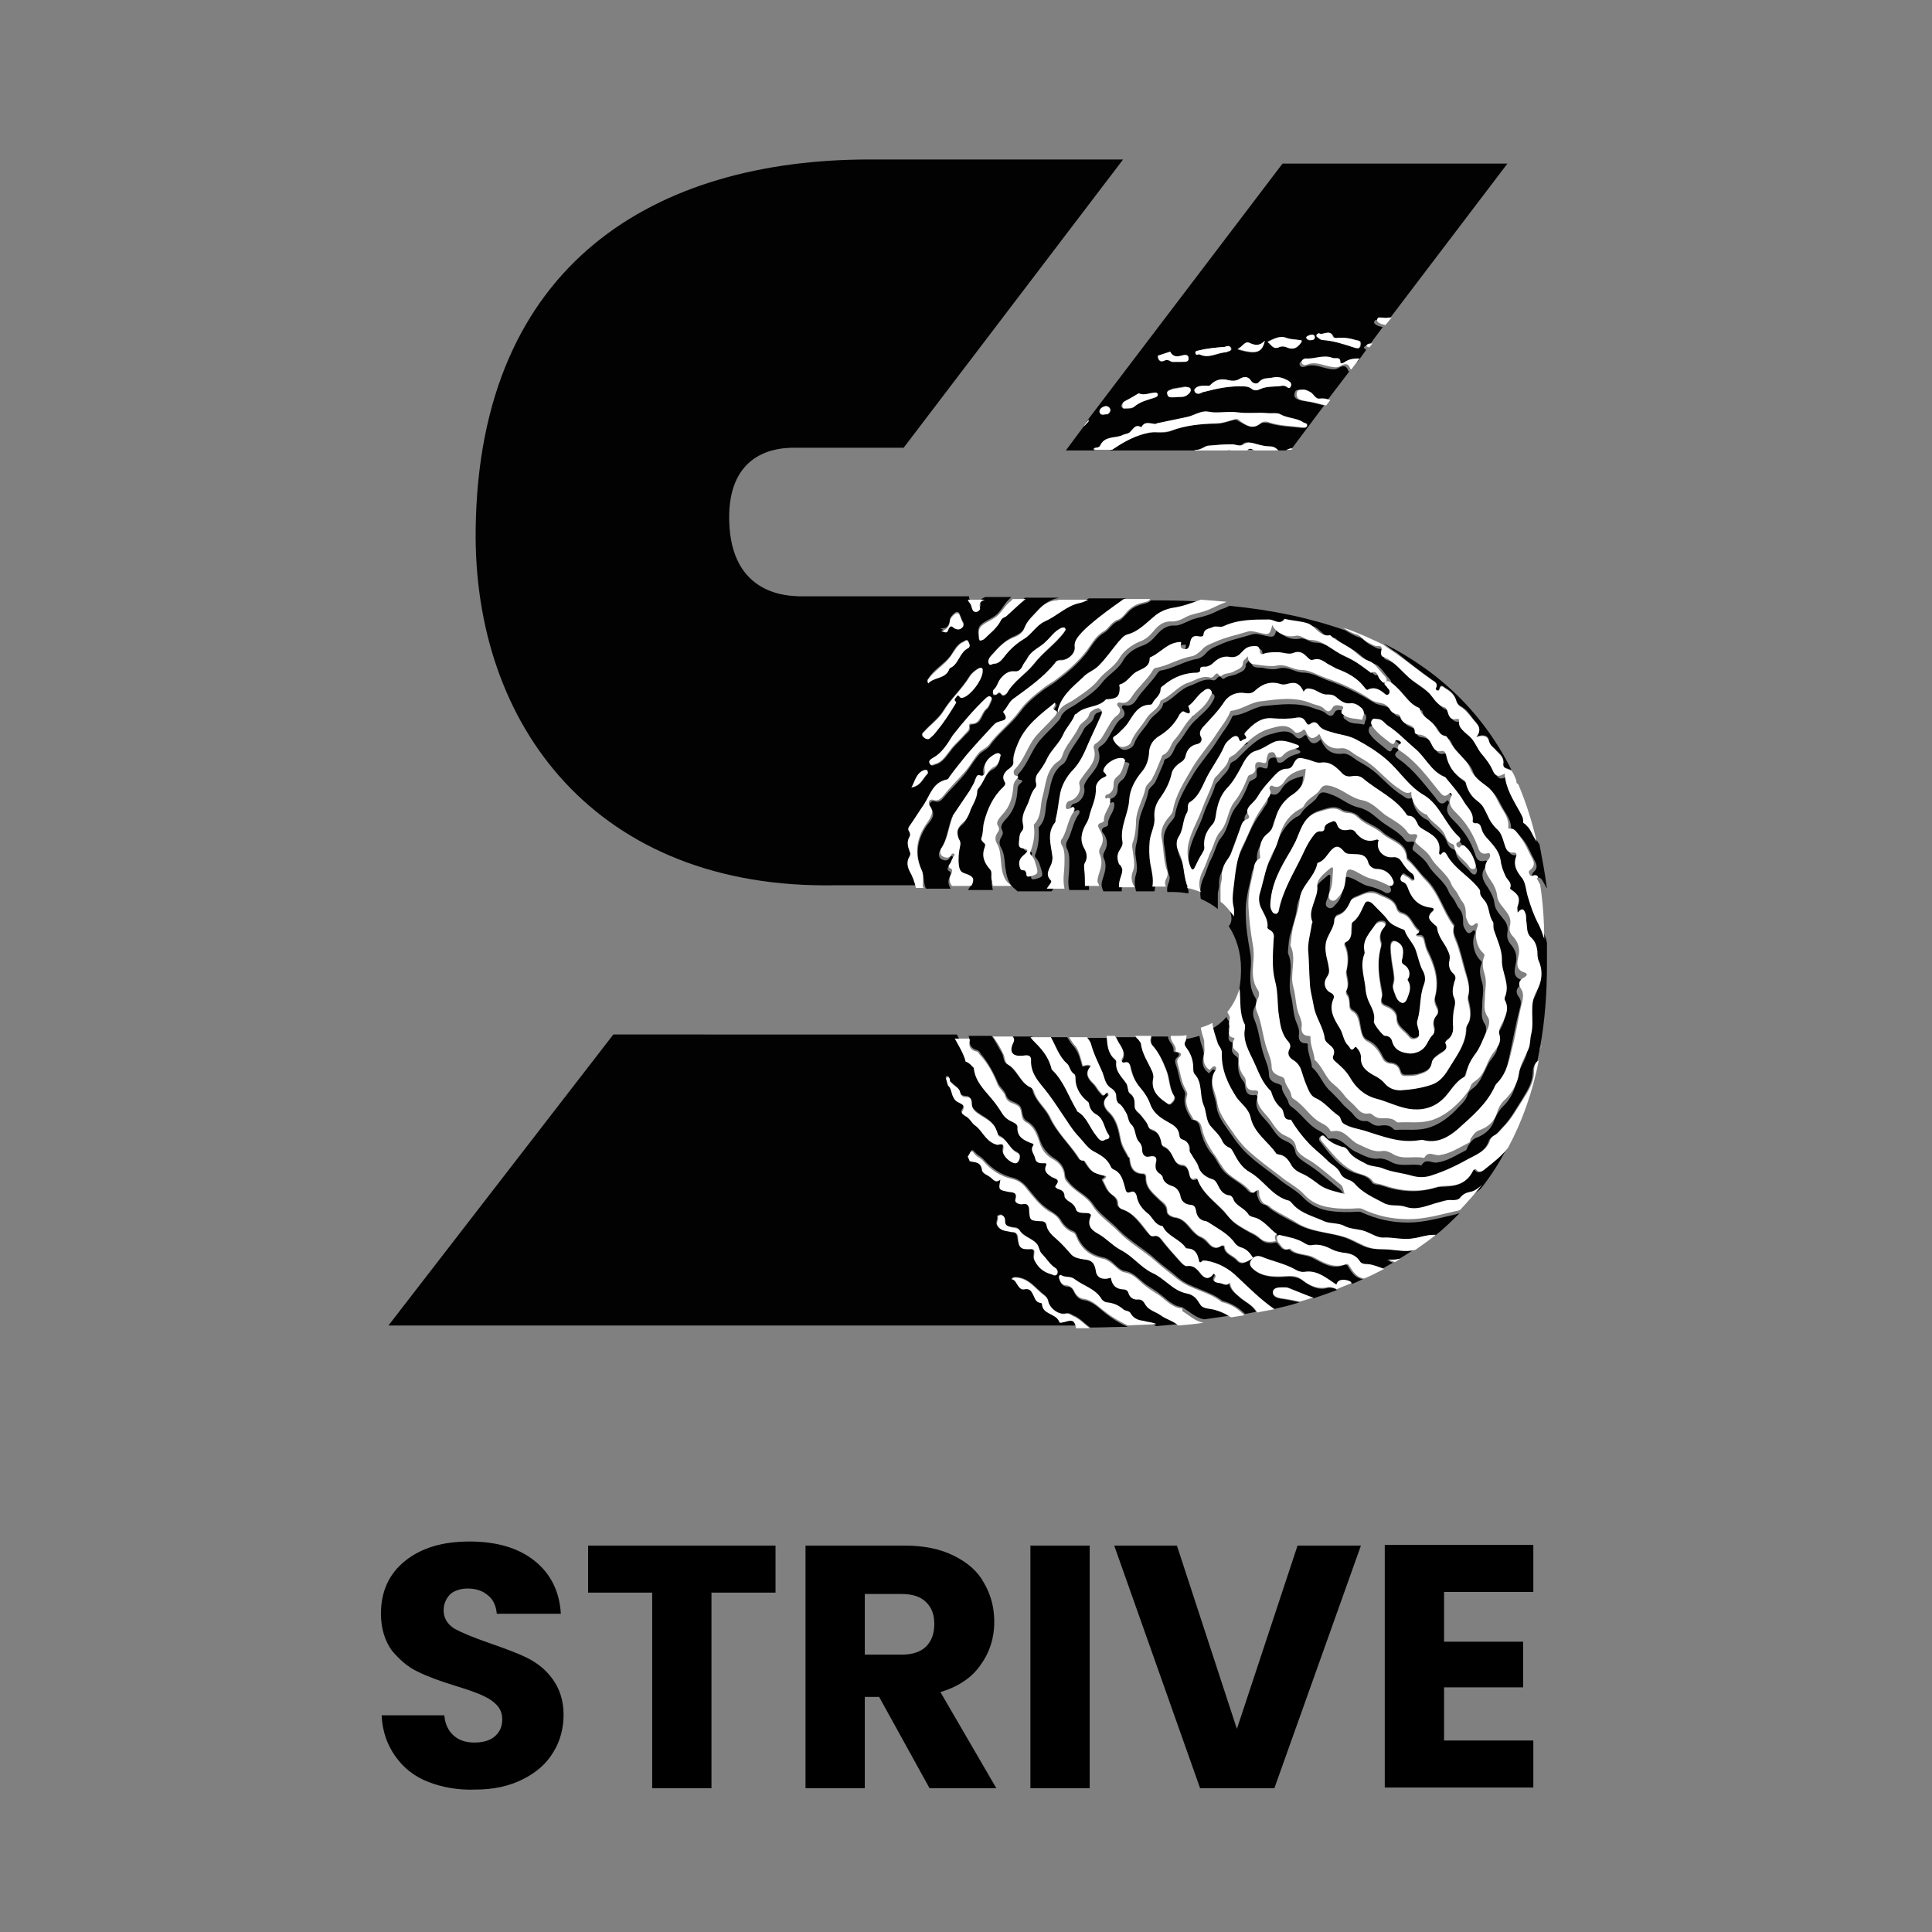
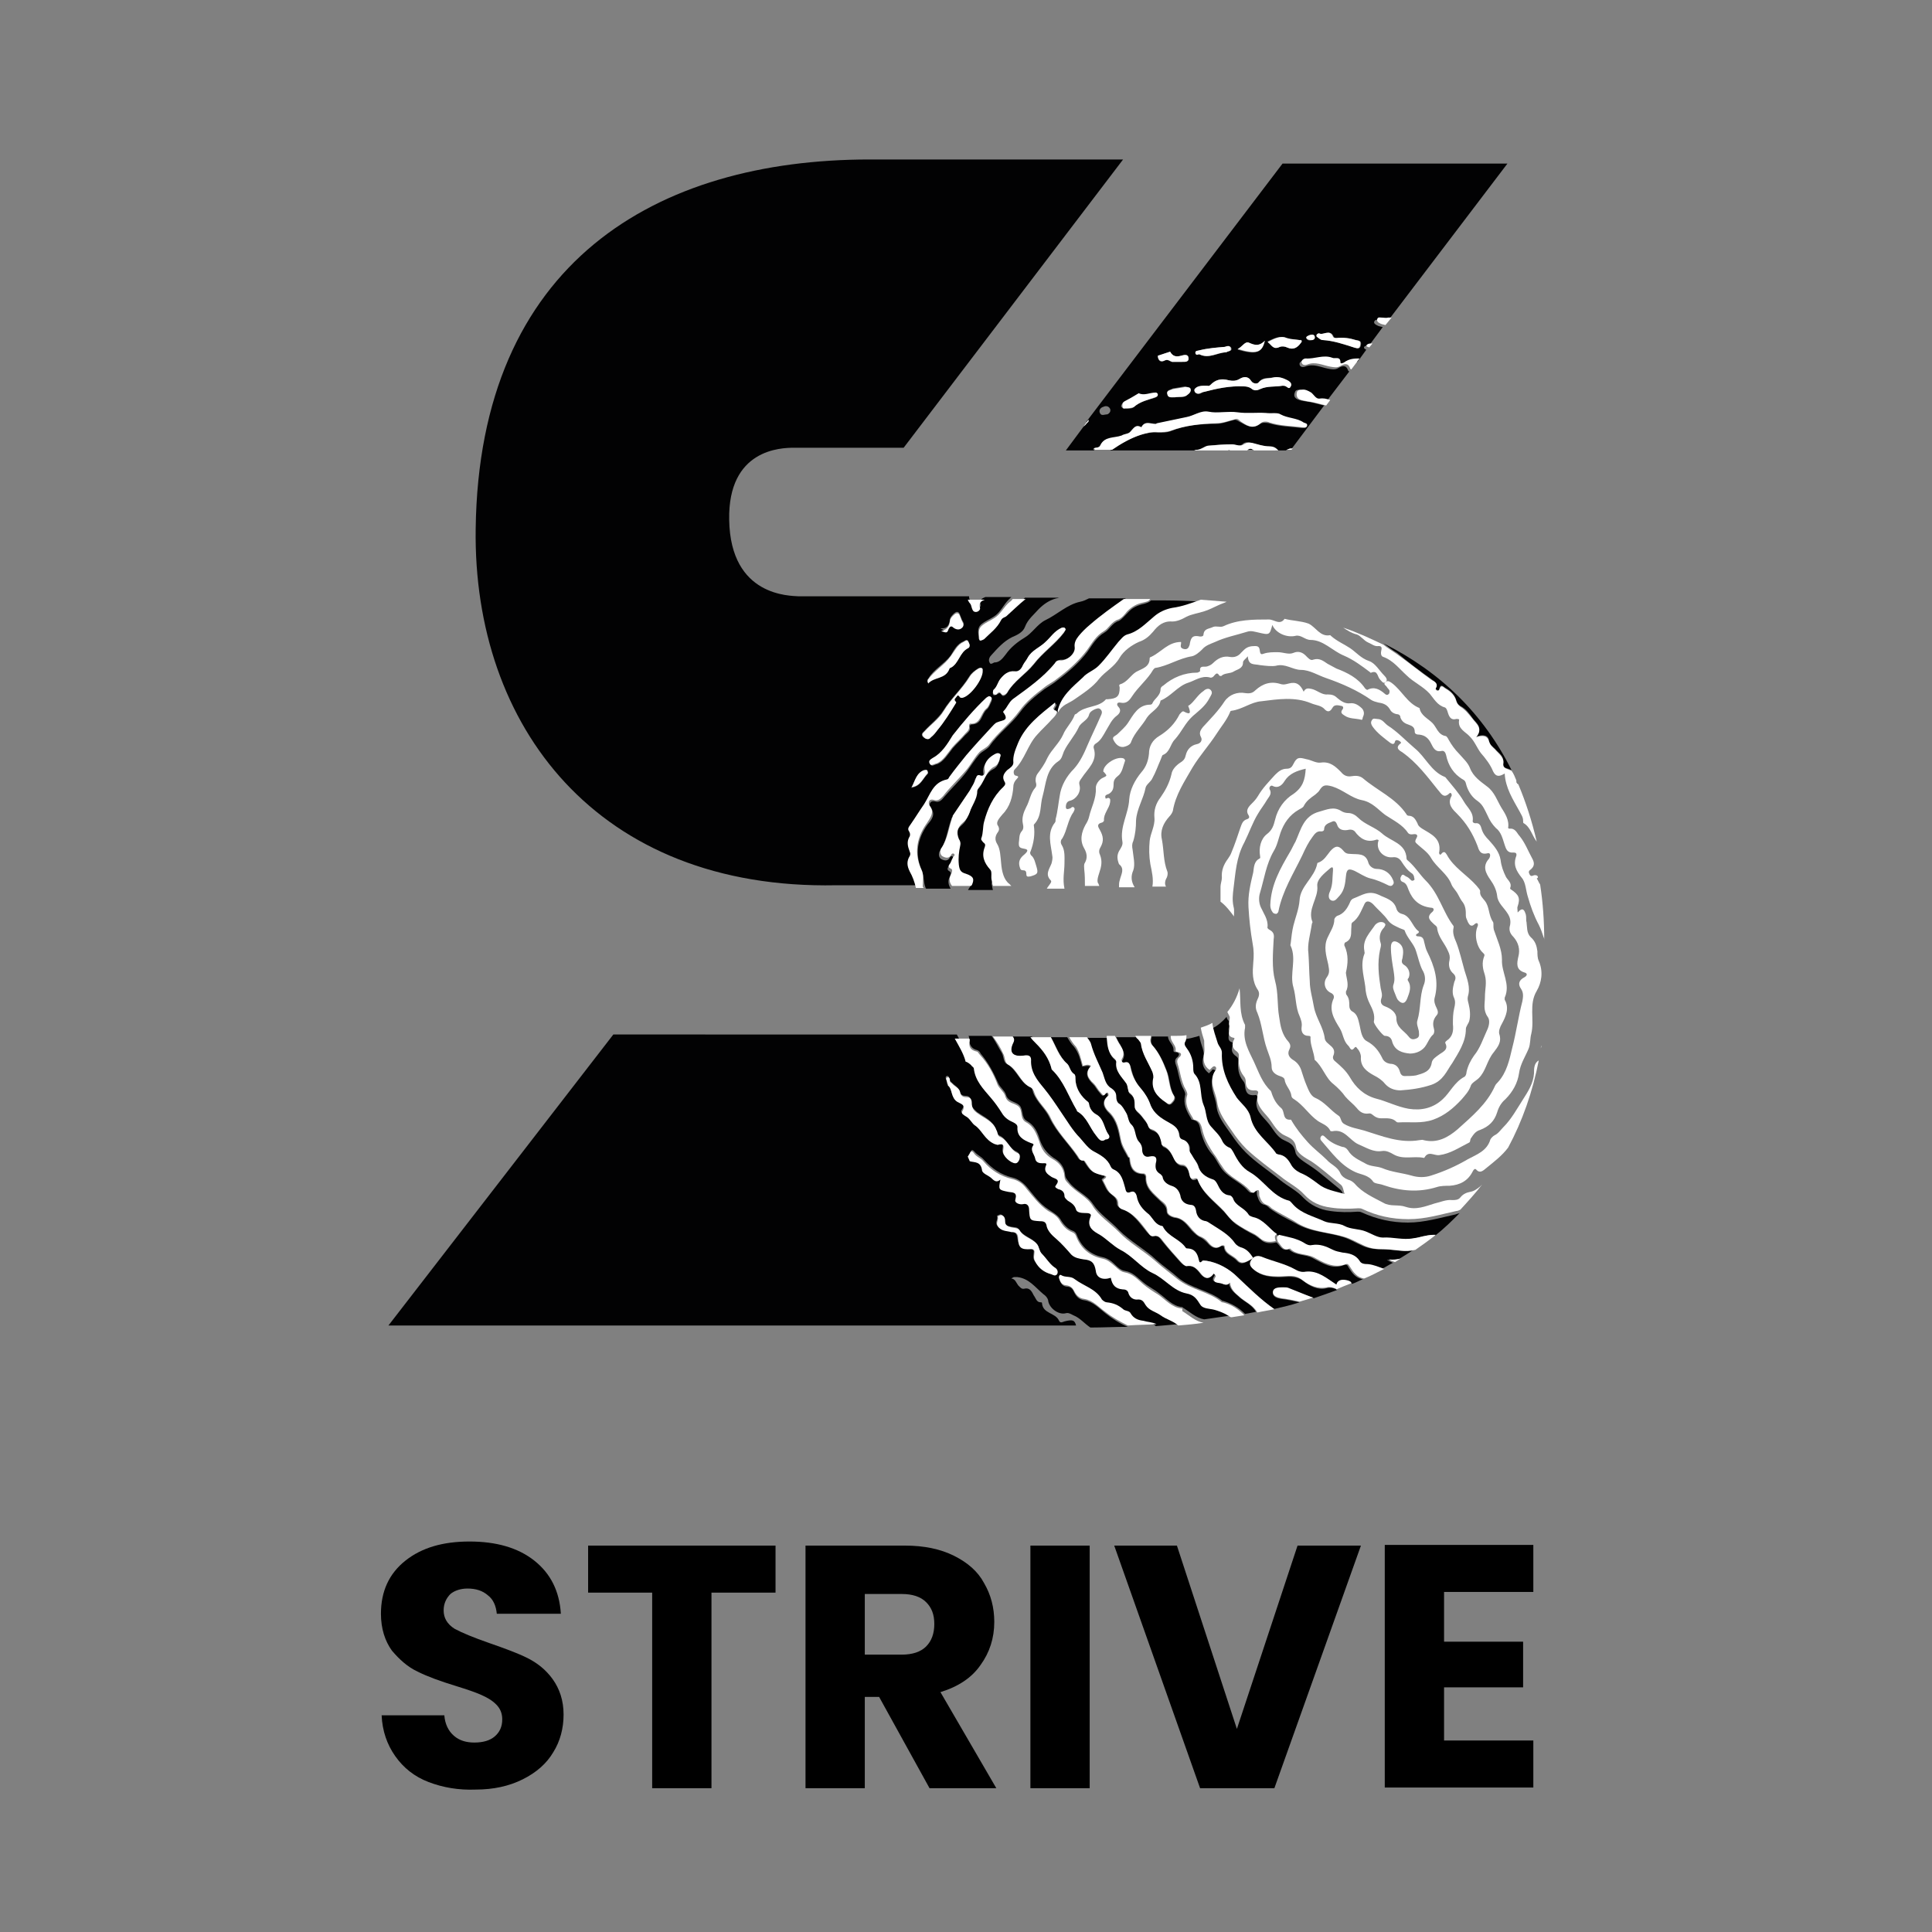
<svg xmlns="http://www.w3.org/2000/svg" version="1.1" id="Layer_1" x="0px" y="0px" viewBox="0 0 283.5 283.5" style="enable-background:new 0 0 283.5 283.5;" xml:space="preserve">
  <rect x="0" y="0" width="283.5" height="283.5" fill="#808080" stroke="none" />
  <style type="text/css">
	.st0{fill:#020203;}
	.st1{fill:#FFFFFF;}
</style>
  <g>
    <g>
      <path class="st0" d="M182.8,66c0.3,0,0.7,0,1,0c0,0-0.1-0.1-0.1-0.1C183.4,65.7,183.1,65.8,182.8,66z" />
      <path class="st0" d="M180.1,66c0.1,0,0.2,0,0.3,0C180.3,65.9,180.2,65.9,180.1,66z" />
      <path class="st0" d="M159.4,62.2c-0.1,0.2-0.3,0.3-0.4,0.4l-2.6,3.5c1.4,0,2.8,0,4.2,0c-0.1-0.1-0.1-0.1-0.2-0.2    c0.3-0.3,0.8-0.1,1-0.5c0.6-1.3,2-1,3.1-1.4c0.4-0.1,0.8-0.1,1.1-0.4c0.5-0.4,0.8-1.4,1.8-0.8c0.5-1.1,1.4-0.6,2.1-0.5    c0.1,0,0.1-0.1,0.2-0.1c1.4-0.3,2.9-0.6,4.3-0.9c1.1-0.2,2.1-1,3.2-0.8c1.4,0.2,2.9-0.2,4.3,0.1c1.4,0.2,2.8,0,4.2,0.1    c0.7,0.1,1.7-0.1,2.1,0.2c1.1,0.7,2.4,0.5,3.4,1.2c0.2,0.2,0.6,0.2,0.5,0.5c-0.1,0.3-0.4,0.2-0.7,0.2c-1.6-0.2-3.2-0.2-4.8-0.7    c-0.5-0.1-1-0.1-1.3,0.1c-1.2,0.9-2,0.2-3-0.3c-0.2-0.1-0.4-0.3-0.7-0.3c-0.9,0.2-1.8,0.6-2.8,0.6c-2.3,0-4.5,0.2-6.7,1.1    c-0.6,0.2-1.2,0.2-1.8,0.2c-1-0.1-1.9,0.1-2.8,0.4c-1.5,0.5-2.8,1.3-4.2,2.2c4.4,0,8.6,0,12.3,0c0.1,0,0.1-0.1,0.1-0.1    c0.8,0.1,1.4-0.5,1.9-0.6c1.1-0.1,2.3-0.2,3.4-0.2c0.6,0,1.2,0.4,1.7,0c0.4-0.4,0.8-0.3,1.3-0.2c0.8,0.2,1.7,0.5,2.5,0.5    c0.5,0,0.9,0.2,1.1,0.6c0.6,0,1.1,0,1.5,0c0.1-0.1,0.2-0.2,0.4-0.2c0.1,0,0.3,0,0.4,0l4.8-6.4c-0.9-0.2-1.8-0.5-2.7-0.6    c-0.4-0.1-0.8-0.1-1.2-0.3c-0.4-0.2-0.6-0.5-0.4-1c0.1-0.4,0.4-0.4,0.7-0.4c0.6-0.1,1,0.1,1.4,0.4c0.4,0.3,0.8,1,1.3,0.9    c0.5-0.1,1,0.1,1.4,0.2l3.2-4.2c-0.1,0-0.2-0.1-0.2-0.2c-0.3-0.8-0.9-0.6-1.4-0.3c-0.5,0.3-1,0.2-1.5,0.1    c-1.1-0.2-2.2-0.8-3.4-0.3c-0.3,0.1-0.7,0.1-0.8-0.3c-0.1-0.3,0.3-0.6,0.6-0.6c1.3,0,2.6-0.6,3.9-0.1c0.4,0.2,1.2-0.3,1.2,0.7    c0,0.2,0.4,0.1,0.5,0c0.8-0.6,1.6-0.6,2.3-0.4l1.3-1.8c-0.1,0-0.1,0-0.2-0.1c-0.2-0.1-0.2-0.3,0-0.4c0.1-0.1,0.4-0.1,0.6-0.1    l2-2.7c-0.3-0.1-0.6-0.1-0.9-0.3c-0.2-0.1-0.5-0.3-0.3-0.6c0.1-0.2,0.4-0.2,0.6-0.2c0.3,0,0.7,0.1,1,0c0.2-0.1,0.4-0.1,0.5,0    l17.4-22.9h-33l-28.8,37.9C159.8,61.9,159.5,62,159.4,62.2z M193.6,48.9c0.6,0.4,1.6-0.7,2.1,0.5c0.1,0.2,0.3,0.2,0.5,0.2    c0.9-0.1,1.8,0,2.8,0.3c0.5,0.1,0.8,0.1,0.7,0.7c-0.1,0.7-0.5,0.5-0.9,0.4c-1.5-0.4-3-1-4.6-1.1c-0.4,0-0.6-0.2-0.8-0.5    C193.2,49.2,193.3,49,193.6,48.9z M192.1,49.2c0.3-0.1,0.6-0.2,0.8,0.1c0.1,0.3,0,0.5-0.3,0.6c-0.3,0.1-0.7,0.1-0.9-0.2    C191.6,49.4,191.9,49.3,192.1,49.2z M188.8,49.6c0.6,0.3,1.2,0.2,1.9,0.3c0.1,0,0.2-0.1,0.3,0.1c0.1,0.1,0,0.2-0.1,0.3    c-0.5,0.7-1.1,1.1-2,0.7c-0.4-0.2-0.8-0.2-1.1-0.1c-1,0.5-1.2-0.4-1.8-0.8C187,49.6,187.9,49.2,188.8,49.6z M183.3,50.3    c0.9,0.4,1.5,0.5,2.3-0.3c-0.4,1.8-1.3,2.1-4,1.3C182.3,50.9,182.7,50,183.3,50.3z M176.1,51.4c1.2-0.3,2.4-0.4,3.7-0.5    c0.3,0,0.8-0.2,0.9,0.2c0.1,0.5-0.4,0.3-0.7,0.6c-1.2,0-2.5,1-3.9,0.3c-0.2-0.1-0.6,0.3-0.5-0.2C175.5,51.4,175.8,51.5,176.1,51.4    z M175.3,57.1c0.3-0.4,0.8-0.4,1.3-0.5c0.2,0,0.4,0,0.6,0c0.2,0,0.3,0,0.4-0.1c0.7-0.8,1.6-1,2.7-0.7c0.5,0.2,1,0.2,1.6-0.2    c0.5-0.3,1.2-0.5,1.7,0.3c0.3,0.4,0.9,0.5,1.1,0.2c0.6-0.8,1.4-0.6,2.1-0.7c0.8-0.2,1.6,0.1,2.3,0.5c0.3,0.2,0.5,0.5,0.3,0.8    c-0.2,0.4-0.5,0.1-0.7,0c-0.1-0.1-0.3-0.1-0.5-0.1c-1.1,0.2-2.2,0-3.3,0.5c-0.3,0.2-0.9,0.2-1.3-0.1c-0.3-0.3-0.7-0.3-1.1-0.3    c-2-0.1-3.9,0.3-5.8,0.8c-0.4,0.1-0.8,0.6-1.3,0.1C175.3,57.4,175.2,57.2,175.3,57.1z M174.7,57c0.1,0.3-0.1,0.6-0.4,0.8    c-0.6,0.5-1.3,0.3-1.9,0.4c-0.4,0-0.9,0.2-1.1-0.4c-0.2-0.6,0.5-0.6,0.8-0.8c0.6-0.1,1.2-0.2,1.8-0.3    C174.2,56.8,174.6,56.8,174.7,57z M171.7,51.6c0.3,0.7,0.9,0.8,1.6,0.6c0.4-0.1,1.1-0.3,1.1,0.3c0.1,0.7-0.6,0.5-1,0.6    c-0.4,0-0.8,0-1.2,0c-0.5,0.1-0.8-0.5-1.3-0.2c-0.6,0.4-1,0-1-0.7C170.5,52,171.1,51.8,171.7,51.6z M164.9,59    c0.6-0.4,1.3-0.7,2.1-1.2c0.7,0.4,1.6,0,2.5-0.1c0.2,0,0.3,0.1,0.3,0.3c0,0.3-0.2,0.3-0.4,0.4c-1.1,0.3-2.2,0.6-3.1,1.4    c-0.3,0.2-0.9,0.2-1.3,0.2c-0.2,0-0.4-0.2-0.5-0.4C164.6,59.3,164.7,59.1,164.9,59z M161.9,59.7c0.4-0.2,0.8-0.1,1,0.3    c0.1,0.3,0,0.6-0.4,0.8c-0.4,0-0.9,0.3-1.1-0.2C161.2,60.2,161.5,59.8,161.9,59.7z" />
      <path class="st1" d="M185.6,50c-0.8,0.8-1.4,0.7-2.3,0.3c-0.6-0.3-1,0.6-1.7,0.9C184.3,52,185.2,51.8,185.6,50z" />
      <path class="st1" d="M187.8,50.9c0.3-0.1,0.7-0.1,1.1,0.1c0.9,0.4,1.5,0,2-0.7c0.1-0.1,0.1-0.2,0.1-0.3c-0.1-0.2-0.2,0-0.3-0.1    c-0.6-0.1-1.2-0.1-1.9-0.3c-0.9-0.4-1.8,0.1-2.8,0.6C186.6,50.6,186.8,51.4,187.8,50.9z" />
      <path class="st1" d="M192.6,49.9c0.3-0.1,0.4-0.3,0.3-0.6c-0.2-0.3-0.5-0.2-0.8-0.1c-0.2,0.1-0.5,0.2-0.4,0.4    C191.9,49.9,192.2,49.9,192.6,49.9z" />
      <path class="st1" d="M176,52c1.4,0.7,2.6-0.3,3.9-0.3c0.3-0.2,0.8-0.1,0.7-0.6c-0.1-0.5-0.6-0.3-0.9-0.2c-1.2,0.1-2.5,0.2-3.7,0.5    c-0.3,0.1-0.6,0-0.6,0.4C175.5,52.3,175.9,51.9,176,52z" />
      <path class="st1" d="M203.7,46.6c-0.3,0.1-0.6,0-1,0c-0.2,0-0.5-0.1-0.6,0.2c-0.1,0.3,0.1,0.5,0.3,0.6c0.3,0.2,0.6,0.2,0.9,0.3    l0.9-1.1C204.1,46.6,203.9,46.6,203.7,46.6z" />
      <path class="st1" d="M173.9,56.8c-0.6,0.1-1.2,0.2-1.8,0.3c-0.4,0.2-1,0.2-0.8,0.8c0.1,0.5,0.6,0.4,1.1,0.4    c0.7-0.1,1.4,0.1,1.9-0.4c0.3-0.2,0.5-0.5,0.4-0.8C174.6,56.8,174.2,56.8,173.9,56.8z" />
      <path class="st1" d="M176.7,57.5c1.9-0.5,3.8-0.9,5.8-0.8c0.4,0,0.8,0.1,1.1,0.3c0.4,0.4,0.9,0.3,1.3,0.1c1.1-0.5,2.2-0.3,3.3-0.5    c0.1,0,0.3,0,0.5,0.1c0.2,0.1,0.5,0.5,0.7,0c0.2-0.3,0-0.6-0.3-0.8c-0.7-0.4-1.5-0.7-2.3-0.5c-0.7,0.2-1.5,0-2.1,0.7    c-0.2,0.3-0.9,0.2-1.1-0.2c-0.5-0.8-1.2-0.6-1.7-0.3c-0.5,0.3-1,0.3-1.6,0.2c-1.1-0.3-1.9-0.1-2.7,0.7c-0.1,0.1-0.3,0.2-0.4,0.1    c-0.2,0-0.4,0-0.6,0c-0.5,0-1,0.1-1.3,0.5c-0.1,0.2,0,0.4,0.1,0.5C175.9,58,176.3,57.5,176.7,57.5z" />
-       <path class="st1" d="M162.5,60.8c0.3-0.2,0.5-0.5,0.4-0.8c-0.2-0.4-0.6-0.5-1-0.3c-0.4,0.2-0.7,0.6-0.5,0.9    C161.6,61,162.1,60.7,162.5,60.8z" />
      <path class="st1" d="M165.1,59.9c0.4,0,1,0,1.3-0.2c0.9-0.8,2-1,3.1-1.4c0.2-0.1,0.4-0.1,0.4-0.4c0-0.2-0.2-0.3-0.3-0.3    c-0.9,0-1.7,0.5-2.5,0.1c-0.8,0.5-1.5,0.9-2.1,1.2c-0.2,0.1-0.3,0.3-0.3,0.6C164.7,59.8,164.8,60,165.1,59.9z" />
      <path class="st1" d="M170.9,52.9c0.6-0.3,0.9,0.3,1.3,0.2c0.4,0,0.8,0,1.2,0c0.4,0,1.1,0.1,1-0.6c-0.1-0.6-0.7-0.4-1.1-0.3    c-0.7,0.2-1.2,0.1-1.6-0.6c-0.6,0.2-1.2,0.4-1.8,0.6C169.9,52.8,170.3,53.2,170.9,52.9z" />
      <path class="st1" d="M200.7,50.5c-0.2,0.1-0.3,0.3,0,0.4c0.1,0,0.1,0,0.2,0.1l0.5-0.6C201.1,50.4,200.9,50.4,200.7,50.5z" />
      <path class="st1" d="M194.1,49.9c1.6,0.1,3.1,0.6,4.6,1.1c0.4,0.1,0.8,0.3,0.9-0.4c0.1-0.6-0.2-0.6-0.7-0.7    c-0.9-0.3-1.8-0.4-2.8-0.3c-0.2,0-0.4,0-0.5-0.2c-0.5-1.2-1.5-0.1-2.1-0.5c-0.3,0.1-0.4,0.3-0.3,0.5    C193.6,49.7,193.8,49.9,194.1,49.9z" />
      <path class="st1" d="M193.7,58.5c-0.6,0.1-0.9-0.6-1.3-0.9c-0.5-0.3-0.9-0.5-1.4-0.4c-0.3,0-0.6,0-0.7,0.4c-0.1,0.4,0,0.8,0.4,1    c0.4,0.2,0.8,0.2,1.2,0.3c0.9,0.1,1.8,0.4,2.7,0.6l0.6-0.8C194.6,58.5,194.2,58.4,193.7,58.5z" />
      <path class="st1" d="M159.4,62.2c0.1-0.2,0.5-0.3,0.3-0.6l-0.7,1C159.1,62.5,159.3,62.3,159.4,62.2z" />
      <path class="st1" d="M186.3,65.5c-0.9,0-1.7-0.3-2.5-0.5c-0.5-0.1-0.8-0.1-1.3,0.2c-0.5,0.4-1.1,0-1.7,0c-1.1,0-2.3,0.1-3.4,0.2    c-0.6,0-1.2,0.7-1.9,0.6c0,0-0.1,0-0.1,0.1c1.7,0,3.3,0,4.8,0c0.1-0.1,0.2-0.1,0.3,0c0.9,0,1.7,0,2.5,0c0.3-0.3,0.6-0.3,0.9-0.1    c0,0,0.1,0.1,0.1,0.1c1.4,0,2.6,0,3.6,0C187.2,65.7,186.9,65.5,186.3,65.5z" />
      <path class="st1" d="M170,63.4c0.6,0,1.3,0,1.8-0.2c2.2-0.8,4.4-1,6.7-1.1c1,0,1.9-0.4,2.8-0.6c0.3-0.1,0.5,0.1,0.7,0.3    c0.9,0.6,1.8,1.3,3,0.3c0.3-0.3,0.9-0.3,1.3-0.1c1.6,0.5,3.2,0.5,4.8,0.7c0.3,0,0.6,0.1,0.7-0.2c0.1-0.4-0.3-0.4-0.5-0.5    c-1-0.7-2.3-0.6-3.4-1.2c-0.4-0.3-1.4-0.1-2.1-0.2c-1.4-0.1-2.8,0.1-4.2-0.1c-1.4-0.2-2.9,0.2-4.3-0.1c-1.1-0.2-2.1,0.6-3.2,0.8    c-1.4,0.3-2.9,0.6-4.3,0.9c-0.1,0-0.1,0.1-0.2,0.1c-0.8,0-1.6-0.5-2.1,0.5c-1-0.6-1.2,0.4-1.8,0.8c-0.4,0.2-0.8,0.2-1.1,0.4    c-1.1,0.4-2.5,0.1-3.1,1.4c-0.2,0.5-0.7,0.3-1,0.5c0.1,0.1,0.1,0.1,0.2,0.2c0.8,0,1.6,0,2.5,0c1.3-0.9,2.7-1.7,4.2-2.2    C168.1,63.6,169,63.3,170,63.4z" />
      <path class="st1" d="M188.9,66c0.4,0,0.6,0,0.6,0l0.2-0.2c-0.1,0-0.3,0-0.4,0C189.1,65.9,189,65.9,188.9,66z" />
      <path class="st1" d="M197.2,53.2c-0.2,0.1-0.5,0.2-0.5,0c0-1-0.8-0.5-1.2-0.7c-1.3-0.5-2.6,0.2-3.9,0.1c-0.3,0-0.7,0.3-0.6,0.6    c0.1,0.4,0.5,0.4,0.8,0.3c1.2-0.5,2.3,0.1,3.4,0.3c0.6,0.1,1,0.2,1.5-0.1c0.5-0.3,1.1-0.5,1.4,0.3c0,0.1,0.1,0.2,0.2,0.2l1.2-1.6    C198.8,52.6,198,52.6,197.2,53.2z" />
      <path class="st0" d="M210.1,99.7c0.4,0.3,0.9,0.6,0.6,1.2c-0.1,0.1,0,0.3,0.1,0.3c0.2,0.1,0.4,0.1,0.4-0.1c0.2-0.9,0.6-0.3,1-0.1    c0.7,0.4,1.3,1,1.5,1.8c0.1,0.4,0.3,0.6,0.6,0.8c0.8,0.4,1.3,1.1,1.8,1.8c0.5,0.7,1.6,1.3,0.5,2.7c1.1-0.4,1.8-0.2,1.9,0.6    c0.1,0.6,0.5,0.8,0.9,1.2c0.5,0.6,1.3,1,1.2,2c-0.1,0.6,0.2,0.8,0.7,0.9c0.2,0.1,0.3,0.1,0.5,0.2c-4.1-8.2-10.4-14.4-18.8-18.6    c0.7,0.5,1.3,1,2,1.4C206.7,97.2,208.4,98.5,210.1,99.7z" />
      <path class="st0" d="M179.2,155.2c-0.1,2.5,0.8,4.5,2.2,6.6c0.6,1,1.7,1.6,2,2.8c0.5,2.3,2.6,3.5,3.8,5.4c0,0.1,0.2,0.1,0.3,0.1    c0.8,0.2,1.3,0.8,1.8,1.4c0.4,0.6,0.8,1,1.4,1.3c0.9,0.4,1.8,1,2.6,1.6c1.1,0.9,2.5,1.1,3.9,1.5c-0.1-0.6-0.2-1.1-0.6-1.4    c-1.4-1.1-2.8-2.4-4.3-3.4c-0.9-0.6-2.1-1.3-2.2-2c-0.2-1.2-0.9-1.4-1.7-1.8c-1.1-0.5-1.6-1.7-2.3-2.5c-0.8-1-2.2-2-1.6-3.7    c0.1-0.2-0.1-0.5-0.4-0.4c-1,0.1-1.3-0.4-1.4-1.3c0-0.3-0.1-0.6-0.3-0.8c-0.7-0.9-0.8-1.9-0.7-3c0-0.2,0-0.4-0.3-0.6    c-0.6-0.4-0.8-0.9-0.5-1.6c0.1-0.1,0.2-0.4,0.1-0.4c-1.2-0.2-0.5-1.2-0.7-1.8c-0.1-0.4,0.3-1.1,0-1.4c-0.2-0.2-0.3-0.4-0.3-0.6    c-0.6,0.7-1.3,1.3-2.1,1.7c0.1,1.1,0.5,2,0.8,3C178.8,154.3,179.2,154.7,179.2,155.2z" />
      <path class="st0" d="M145.5,127.8c-0.9-1-1.3-2-0.8-3.3c0.1-0.3,0-0.5-0.2-0.7c-0.2-0.1-0.4-0.3-0.3-0.6c0.2-0.8,0.2-1.7,0.4-2.4    c0.5-1.9,1.4-3.7,2.8-5.1c0.3-0.3,0.4-0.5,0.2-0.8c-0.4-0.7-0.1-1.2,0.4-1.7c0.3-0.3,0.9-0.6,0.9-1.1c0-1.1,0.3-2,0.7-2.9    c1.1-2.6,3.3-4.2,5.4-5.9c0.2,0.5-0.9,0.9,0.2,1.2c0.5-2.2,2.3-3.5,3.7-4.9c0.7-0.7,1.6-1,2.3-1.7c1-1.1,1.9-2.3,2.9-3.5    c0.4-0.5,0.7-1,1.3-1.1c1.6-0.4,2.7-1.6,3.9-2.6c0.8-0.7,1.7-1.1,2.7-1.2c1.5-0.2,2.8-0.7,4.2-1.2c-2.4-0.2-4.8-0.2-7.3-0.2    c0,0-0.1,0.1-0.1,0.1c-0.2,0.2-0.6,0.3-0.9,0.4c-0.9,0.2-1.7,0.5-2.4,1.3c-0.4,0.4-0.9,1-1.3,1.2c-1,0.3-1.4,1.3-2.1,1.7    c-1.2,0.7-1.8,1.8-2.5,2.8c-1.2,1.6-2.8,3-4.4,4.2c-0.6,0.5-1.3,0.9-1.9,1.3c-1.3,1-2.6,2-3.6,3.4c-1.3,1.8-3.2,3.1-4.5,5    c-0.4,0.5-1,0.7-1.5,1.2c-0.7,0.8-1.3,1.8-1.9,2.6c-1,1.3-2.2,2.4-3.3,3.7c-0.3,0.4-0.7,0.8-1.3,0.6c-0.8-0.2-0.9,0.6-0.7,0.8    c0.9,1.1,0.2,1.9-0.4,2.6c-1.5,2.1-1.9,4.4-0.8,6.8c0.3,0.8,0.2,1.7,0.5,2.4c0,0.1,0,0.1,0.1,0.2l3.6,0c-0.3-0.5-0.5-1.1-0.1-1.8    c0.1-0.2,0.2-0.6,0-0.7c-0.6-0.3-0.3-0.6-0.1-0.9c0.2-0.3,0.2-0.8,0.5-1c0.1-0.1,0.1-0.2,0-0.3c-0.1-0.1-0.3-0.1-0.4,0.1    c-0.3,0.6-0.8,0.5-1.2,0.3c-0.5-0.2-0.5-0.9-0.3-1.2c1-1.4,1.1-3.1,1.7-4.7c0,0,0-0.1,0-0.1c0.8-1.2,1.7-2.5,2.5-3.7    c0.4-0.6,0.8-1.1,0.9-1.8c0.1-0.3,0.1-0.6,0.7-0.4c0.3,0.1,0.7-0.1,0.6-0.7c-0.2-1.1,0.5-1.9,1.4-2.4c0.2-0.1,0.6-0.3,0.8-0.1    c0.3,0.2,0,0.5,0,0.8c0,0.5-0.4,0.9-0.8,1.1c-1,0.5-1.3,1.6-1.8,2.4c-0.2,0.4-0.7,0.7-0.7,1.2c0,1.2-0.8,2.1-1.1,3.1    c-0.2,0.5-0.5,1.1-1,1.5c-0.8,0.7-1,1.4-0.6,2.4c0.1,0.3,0.3,0.6,0.2,1c-0.2,0.9-0.4,1.8-0.2,2.8c0.1,0.8,0.3,1.1,1,1.3    c1.2,0.4,1.3,0.9,0.6,1.9c0,0,0,0.1-0.1,0.1l3.7,0c-0.1-0.3-0.1-0.6-0.2-0.9C145.7,128.8,145.8,128.1,145.5,127.8z" />
      <path class="st0" d="M133.8,125.5c0.1-0.2,0.1-0.4,0-0.6c-0.3-0.8-0.5-1.6,0-2.3c0.1-0.2,0.1-0.5-0.1-0.7c-0.3-0.4,0-0.7,0.2-1    c0.7-1,1.3-2,2-3c0.9-1.4,1.3-3.2,3.3-3.6c0.2,0,0.3-0.3,0.4-0.4c0.7-1.1,1.6-2.2,2.5-3.2c1.1-1.4,2.4-2.6,3.6-4    c0.3-0.3,0.5-0.6,0.9-0.8c0.7-0.3,1.9-0.2,0.9-1.5c0,0,0-0.1,0.1-0.2c0.5-0.5,0.7-1.2,1.3-1.7c2.2-1.6,4.4-3.1,6.2-5.3    c0.1-0.2,0.3-0.4,0.6-0.4c1,0.1,2.3-0.9,2.3-1.9c0-0.7,0.3-1.2,0.6-1.7c0.4-0.6,1-1.1,1.6-1.6c1.6-1.4,3.3-2.6,5-3.8    c-1.5,0-3.3,0-5.4,0c-0.4,0.2-0.8,0.4-1.3,0.5c-1.9,0.4-3.4,1.9-5.1,2.7c-1.2,0.6-1.9,1.9-3.1,2.6c-1,0.6-2,1.4-2.7,2.4    c-0.4,0.5-0.8,1.1-1.5,1.2c-0.3-0.1-0.7,0.5-0.9,0c-0.2-0.4,0-0.8,0.3-1.1c0.9-1,1.8-2,3-2.6c0.7-0.3,1.6-0.7,1.9-1.5    c0.4-1.1,1.3-1.8,2-2.6c0.7-0.7,1.5-1.3,2.6-1.6c0.2,0,0.3-0.1,0.5-0.1c-1.6,0-3.3,0-5.1,0c-0.9,0.8-1.8,1.7-2.8,2.5    c-0.3,0.2-0.6,0.2-0.8,0.6c-0.6,1.1-1.6,1.9-2.5,2.8c-0.1,0.2-0.7,0.5-0.7,0c0-0.6-0.3-1.4,0.4-2c0.6-0.5,1.2-0.7,1.8-1.1    c1-0.6,1.4-1.7,2.2-2.5c0.1-0.1,0.2-0.2,0.4-0.4c-1.3,0-2.5,0-3.8,0c-0.5,0.2-0.9,0.4-0.7,1.2c0,0.2-0.2,0.6-0.6,0.6    c-0.4,0-0.5-0.3-0.6-0.6c-0.1-0.2-0.1-0.5-0.3-0.7c-0.2-0.2-0.2-0.4-0.2-0.6c-12.3,0-24.4,0-25,0c-1.2-0.1-10,0.1-10.2-11.2    c-0.2-10.4,7.6-10.6,9.5-10.6c0.6,0,7.1,0,16.1,0l32.2-42.3h-37.2c-31.3,0-57.3,15.1-57.8,54.2c-0.4,28.9,17.8,53,52.9,52.3    l12.1,0c-0.2-0.8-0.4-1.6-0.9-2.4C133.4,127.1,133.4,126.3,133.8,125.5z M145.8,101.3c0.5-0.4,0.6-1.1,1-1.6    c0.5-0.7,1.2-1.2,2.1-1.1c0.6,0.1,1-0.4,1.2-0.9c0.2-0.4,0.5-0.7,0.7-1.1c0.6-1.1,1.7-1.5,2.6-2.3c0.7-0.7,1.3-1.7,2.4-2.1    c0.1,0,0.4-0.1,0.5,0.1c0.1,0.2-0.1,0.4-0.2,0.6c-1.3,1.7-3.1,2.9-4.4,4.6c-1.2,1.5-3,2.5-3.9,4.2c-0.2,0.3-0.6,0.6-0.8,0.3    c-0.3-0.4-0.4-0.3-0.7-0.1c-0.2,0.1-0.5,0.2-0.6,0C145.7,101.7,145.7,101.4,145.8,101.3z M144.8,102.5c0.2-0.2,0.3-0.4,0.6-0.2    c0.3,0.1,0.1,0.5,0.1,0.6c-0.2,0.4-0.4,1-0.7,1.2c-0.8,0.7-0.7,2.2-2.2,2.2c-0.2,0-0.3,0.2-0.3,0.3c0.2,0.6-0.3,0.9-0.7,1.3    c-0.6,0.7-1.2,1.2-1.8,1.9c-0.7,0.9-1.3,1.9-2.2,2.3c-0.5,0.1-0.9,0.5-1.1,0c-0.2-0.4,0.2-0.7,0.5-0.8c1.3-0.8,2.1-2,3-3.2    C141.4,106.1,143,104.2,144.8,102.5z M139.4,90.9c0-0.3,0.3-0.6,0.5-0.8c0.4-0.4,0.8-0.5,1,0.2c0.1,0.2,0.1,0.4,0.2,0.5    c0.1,0.4,0.6,0.7,0.1,1.1c-0.4,0.4-0.9,0.3-1.3,0c-0.4-0.3-0.5-0.2-0.7,0.2c-0.3,0.6-0.3,0.6-1.2,0.1    C139,92.3,139.3,91.7,139.4,90.9z M136.2,99.6c0.8-1.4,2.3-2.1,3.3-3.4c0.5-0.8,0.9-1.7,1.9-2.1c0.2-0.1,0.5-0.4,0.7,0    c0.1,0.3,0.3,0.7,0,0.9c-1.3,0.6-1.3,2.3-2.6,2.9c-0.1,0-0.1,0.1-0.2,0.2c-0.6,1.5-2.2,1.1-3.1,1.9c0-0.1-0.1-0.2-0.1-0.3    C136.1,99.7,136.1,99.7,136.2,99.6z M135.6,107.3c0.9-1,2.1-1.9,2.8-3c1.1-1.8,2.7-3.2,3.8-5c0.3-0.5,0.8-0.9,1.3-1.2    c0.2-0.1,0.4-0.2,0.6,0.1c0,0.1,0,0.1,0,0.2c0.1,1.2-1.8,3.8-3,4c-0.1,0-0.2,0-0.3-0.1c-0.1-0.2-0.3-0.4-0.5-0.1    c-0.1,0.2-0.6,0.4-0.2,0.7c0.2,0.2,0.1,0.2,0,0.4c-0.8,1.3-1.6,2.6-2.6,3.8c-0.3,0.4-0.7,0.8-1,1.1c-0.4,0.3-0.7,0.3-1.1-0.1    C135.1,107.7,135.4,107.5,135.6,107.3z M135.6,113.1c0.2-0.1,0.4-0.2,0.5,0.1c0.1,0.1,0.1,0.3,0,0.4c-0.7,0.7-1,1.8-2.4,2    C134.3,114.6,134.4,113.5,135.6,113.1z" />
      <path class="st0" d="M156.2,193.9c-0.3,0.1-0.6,0.3-0.8-0.1c-0.5-1.2-2.4-1-2.5-2.6c0-0.1-0.1-0.1-0.2-0.1c-0.6,0-0.7-0.6-1-1    c-0.3-0.6-0.6-1.2-1.4-1c-0.4,0.1-0.6-0.2-0.9-0.5c-0.3-0.4-0.4-0.9-1-1c0.2-0.1,0.3-0.2,0.4-0.2c0.2,0,0.3,0,0.5,0    c1.7,0.2,2.6,1.5,3.8,2.5c0.3,0.2,0.6,0.5,0.7,0.9c0.1,1.1,1.5,2.2,2.6,1.9c0.4-0.1,0.7,0.1,1.1,0.3c1,0.4,1.6,1.2,2.5,1.8    c1.9,0,3.7-0.1,5.5-0.1c-1.2-0.5-2.3-1.2-3.3-2c-0.9-0.7-1.8-1.7-3.1-1.9c-0.8-0.1-1.2-0.6-1.5-1.2c-0.2-0.5-0.5-0.8-1.1-0.8    c-0.7-0.1-0.9-0.6-1.1-1.2c-0.1-0.2,0.1-0.5,0.3-0.3c0.6,0.4,1.4,0.1,2,0.6c1.3,1,3.1,1.5,4,3c0.1,0.2,0.4,0.4,0.7,0.4    c0.9,0,1.7,0.4,2.4,1c0.3,0.3,0.8,0.1,1.1,0.6c0.4,0.7,1.1,1,1.8,1.1c0.7,0.1,1.5,0.1,1.9,0.6c1.1-0.1,2.3-0.2,3.4-0.3    c-0.8-0.7-1.8-0.9-2.6-1.5c-0.7-0.5-1.7-0.7-2.2-1.5c-0.3-0.5-0.5-0.9-1.3-0.8c-0.4,0.1-1-0.2-1.2-0.9c-0.1-0.5-0.5-0.6-0.9-0.6    c-1,0-1.5-0.6-1.7-1.7c-1.3,0.4-2.1,0-2.2-1c-0.2-1.2-0.6-1.6-1.8-1.7c-0.7-0.1-1.3-0.2-1.8-0.7c-0.7-0.8-1.4-1.6-2.2-2.3    c-0.6-0.5-1.2-1-1.4-1.8c-0.2-0.6-0.4-0.7-1-0.8c-1.5,0-1.5-0.1-1.6-1.8c0-0.4-0.2-0.9-0.9-0.7c-0.6,0.1-1.3-0.2-1.1-0.7    c0.3-1.1-0.4-1-1-1.1c-1.5-0.3-1.5-0.3-1.2-1.8c-0.5,0.4-0.8,0.3-1.3-0.2c-0.4-0.4-1.3-0.7-1.4-1.2c-0.1-1.3-1-1-1.8-1.3    c-0.1-0.2-0.2-0.5-0.3-0.7c0.3-0.1,0.3-1.2,0.9-0.5c0.4,0.5,1,0.7,1.4,1.2c1.2,1.3,2.5,2.2,4.2,2.6c0.8,0.2,1.5,0.7,2.1,1.4    c1,1.2,1.8,2.4,3.2,3.3c0.6,0.4,1.3,0.8,1.7,1.4c0.4,0.7,1,1.4,1.8,1.7c0.3,0.1,0.5,0.3,0.6,0.6c0.7,1.8,2,2.9,3.9,3.3    c0.4,0.1,0.8,0.3,1.2,0.6c0.6,0.5,1.2,1.3,2,1.4c1.2,0.2,1.8,1,2.7,1.7c0.7,0.6,1.6,1,2.3,1.6c1,0.7,2,1.9,3.4,2    c0,0,0.1,0.1,0.1,0.1c1,0.6,1.9,1.5,3.1,1.7c1.4-0.2,2.8-0.4,4.2-0.6c-0.1-0.1-0.3-0.1-0.4-0.2c-0.6-0.4-1.4-0.6-2.1-0.9    c-0.7-0.2-1.7,0-2.1-0.8c-0.5-0.8-1-1.4-2-1.6c-1.9-0.4-3.2-2.2-5-3c-1.7-0.8-2.9-2.5-4.7-3.4c-1.1-0.6-1.9-1.5-3-2.2    c-0.8-0.5-2-1.1-1.4-2.6c0.2-0.6-0.4-0.6-0.8-0.6c-0.5,0.1-1.1,0-1.3-0.5c-0.2-0.7-0.7-0.9-1.2-1.3c-0.2-0.2-0.5-0.4-0.5-0.7    c0-0.6-0.4-0.8-0.9-1c-0.2-0.1-0.7-0.2-0.4-0.5c0.9-0.9-0.1-1-0.6-1.3c-0.6-0.4-1.2-0.7-0.8-1.7c0.2-0.4-0.3-0.3-0.5-0.3    c-0.5,0-1.1-0.1-1.1-0.7c-0.1-0.6-0.7-1.2-0.3-1.9c0.2-0.3-0.2-0.3-0.4-0.4c-1-0.4-2-1-1.9-2.3c0-0.3-0.2-0.6-0.6-0.7    c-0.7-0.3-1.3-0.7-1.7-1.4c-0.5-0.8-1-1.5-1.6-2.2c-1.1-1.3-2.3-2.5-2.5-4.3c0-0.2-0.3-0.3-0.4-0.5c-0.2-0.3-0.6-0.5-0.7-0.8    c-0.4-1.2-1-2.3-1.6-3.4h-12.5H90l-33,42.7h68.2h32.7C157.7,193.7,157.4,193.6,156.2,193.9z M141.6,163.6    c-0.3-0.2-0.7-0.4-0.5-0.7c0.7-1-0.1-1.1-0.7-1.4c-1-0.6-0.6-1.9-1.4-2.4c-0.1-0.3-0.1-0.4-0.1-0.5c0-0.2-0.3-0.5,0-0.7    c0.3-0.1,0.4,0.2,0.4,0.5c0,0.3,0.3,0.3,0.4,0.5c0.4,0.4,0.9,0.6,1.1,1.2c0.1,0.5,0.4,0.7,0.9,0.7c0.6,0,0.8,0.4,0.8,0.9    c0,0.6,0.3,1,0.9,1.5c1,0.7,2.2,1.2,2.7,2.4c0.1,0.4,0.2,0.9,0.5,1c1.2,0.5,1.4,1.9,2.6,2.4c0.4,0.2,0.4,0.6,0.3,0.9    c-0.1,0.3-0.3,0.5-0.6,0.6c-0.7,0.1-1.9-1-1.8-1.8c0.1-0.7,0.2-1.2-0.8-0.9c-0.1,0-0.2-0.1-0.4-0.1c-1.5-0.5-1.9-2.1-3.1-3    C142.5,164.6,142.2,163.9,141.6,163.6z M146.3,179.8c-0.3-0.5,0.2-0.9,0-1.4c0.2-0.1,0.4-0.2,0.5-0.2c0.5,0.1,0.5,0.5,0.6,1    c0,0.5,0.4,0.7,0.9,0.8c0.4,0.1,1,0,1.2,0.4c0.6,1,1.9,1.2,2.6,2.1c0.4,0.4,0.3,1,0.7,1.4c0.7,0.7,1.1,1.6,2,2.1    c0.3,0.2,0.4,0.5,0.2,0.9c-0.2,0.4-0.5,0.1-0.8,0c-1-0.3-1.8-0.9-2.4-1.9c-0.3-0.5-0.1-0.9-0.1-1.4c-0.1-0.3-0.3-0.4-0.5-0.4    c-1.4,0.1-1.7-0.1-1.9-1.5c-0.1-0.7-0.3-0.9-1-1.1C147.7,180.6,146.8,180.6,146.3,179.8z" />
      <path class="st0" d="M222.7,115.1c-0.1-0.2-0.2-0.4-0.3-0.6C222.4,114.8,222.6,115,222.7,115.1z" />
      <path class="st0" d="M173.8,153c-0.2,0.3,0.1,0.7,0.3,1c0.6,0.9,0.9,1.8,0.9,2.8c0,0.3,0,0.7,0.2,0.9c1.2,1.3,0.6,3.1,1.3,4.5    c0.5,1,0.3,2.3,1.1,3.2c0.6,0.6,1.2,1.2,1.6,2c0.2,0.5,0.6,0.8,1.1,1.1c0.3,0.1,0.5,0.4,0.6,0.7c0.6,1.1,1.2,2.3,2.4,2.9    c2.1,1.2,3.3,3.6,5.8,4.2c0.2,0.1,0.4,0.4,0.6,0.6c1.2,1.3,3,1.7,4.5,2.4c0.9,0.4,2,0.3,3,0.7c1,0.5,2.1,0.4,3.1,0.8    c0.8,0.3,1.7,0.9,2.5,0.9c1.5-0.1,3,0.4,4.5,0.1c0.9-0.2,1.9-0.6,2.9-0.5c0.1,0,0.3,0,0.4,0c1.3-1,2.5-2.2,3.6-3.3    c-0.2,0.1-0.4,0.1-0.6,0.2c-2.3,0.5-4.6,1.2-7,1.2c-2.4,0-4.6-0.5-6.8-1.5c-0.2-0.1-0.4-0.1-0.6-0.1c-1.3,0.1-2.6,0.1-4-0.1    c-1.6-0.2-2.9-0.9-3.9-1.9c-1-1.1-2.3-1.7-3.4-2.6c-1.7-1.4-3.6-2.6-5.1-4.1c-0.8-0.8-1.5-1.7-2.1-2.6c-0.9-1.3-2.1-2.7-2.2-4.3    c-0.2-1.5-1.3-3.1-0.2-4.7c0.1-0.2,0.2-0.4-0.1-0.5c-0.2-0.1-0.3-0.1-0.4,0.1c-0.1,0.1-0.3,0.3-0.4,0.4c-0.9-0.7-1.1-1.5-0.8-2.5    c0.1-0.4,0-0.7-0.1-1.1c-0.2-0.6-0.4-1.2-0.5-1.9c-0.7,0.2-1.4,0.4-2.2,0.5C174,152.3,173.9,152.6,173.8,153z" />
-       <path class="st0" d="M182.6,150.9c0.1,0.1,0,0.3,0,0.4c-0.4,1.9,0.6,3.4,1.3,5c0.7,1.5,1.2,3.1,2.5,4.3c0.1,0.1,0.1,0.2,0.1,0.3    c0.3,0.9,0.8,1.6,1.4,2.2c0.6,0.5,0.1,1.8,1.4,1.7c0,0,0,0,0.1,0.1c0.7,1.1,1.5,2.1,2.4,3.2c0.8,1,1.9,1.7,2.8,2.6    c0.6,0.7,1.6,1,2,2c0.2,0.4,0.6,0.7,1.1,0.9c0.4,0.1,0.7,0.3,1,0.6c1.2,1.3,2.8,1.9,4.2,2.8c1,0.6,2.2,0.2,3.3,0.6    c1.5,0.5,2.9-0.1,4.2-0.5c0.9-0.2,1.7-0.6,2.6-0.5c0.5,0,1,0,1.2-0.4c0.4-0.5,0.9-0.6,1.4-0.8c0.6-0.1,1.1-0.5,1.5-0.8    c0.1-0.1,0.2-0.2,0.3-0.3c1.4-1.8,2.7-3.8,3.7-5.8c-0.9,1.2-2,2.1-3.2,3c-0.4,0.3-0.9,0.9-1.5,0.2c-0.2-0.2-0.4,0.1-0.5,0.3    c-0.7,1.5-1.9,2-3.4,2.1c-0.6,0.1-1.3,0-1.9,0.2c-2.6,0.8-5.2,0.6-7.8-0.3c-0.5-0.2-1.3-0.1-1.5-0.5c-0.6-1-1.7-1.1-2.6-1.4    c-2.3-0.9-3.6-2.8-5-4.6c-0.2-0.2-0.2-0.5,0-0.7c0.2-0.2,0.4,0,0.6,0.2c0.7,0.7,1.6,1.1,2.5,1.4c0.3,0.1,0.6,0.3,0.8,0.5    c0.6,1,1.6,1.3,2.5,1.9c0.8,0.5,1.7,0.4,2.5,0.7c1.4,0.5,2.9,0.6,4.3,1.1c1,0.3,2,0.3,2.9,0c1.9-0.6,3.7-1.5,5.4-2.4    c1.3-0.7,2.8-1.2,3.3-2.9c0.1-0.2,0.4-0.5,0.6-0.6c0.6-0.3,0.9-0.8,1.3-1.2c1.2-1.2,2-2.7,2.9-4.1c0.7-1.2,1.5-2.3,1.6-3.8    c0-0.6,0.1-1.4,0.7-1.9c0.1-0.5,0.2-1.1,0.3-1.6c0-0.2,0-0.3,0.1-0.5c0.7-3.8,1-7.9,1-12.1c0-1.1,0-2.1,0-3.1    c0-0.2-0.1-0.3-0.1-0.5c-0.2-0.6-0.4-1.2-0.7-1.8c-0.7-1.3-1.2-2.7-1.6-4.1c-0.3-1-0.3-2.1-0.9-2.8c-0.8-1-1.4-1.9-0.8-3.2    c0.1-0.3,0-0.5-0.4-0.5c-0.9,0.1-1.1-0.5-1.3-1.1c-0.3-0.9-0.5-1.8-1.3-2.5c-0.6-0.5-0.9-1.1-1.2-1.8c-0.4-0.7-0.7-1.5-1.4-2.1    c-0.8-0.6-1.3-1.4-1.7-2.3c-0.1-0.3-0.2-0.7-0.5-0.9c-1.4-0.8-2.2-2.1-2.5-3.6c-0.1-0.4-0.3-0.7-0.7-0.6c-0.9,0.2-1.2-0.5-1.5-1.1    c-0.4-0.7-0.8-1.2-1.7-1.3c-0.3,0-0.7-0.2-0.7-0.4c0.1-0.7-0.5-0.9-1-1.1c-0.5-0.2-0.9-0.5-1.1-1c-0.1-0.3-0.3-0.5-0.5-0.5    c-0.5-0.1-0.8-0.4-1.1-0.8c-0.4-0.6-1-0.8-1.6-0.9c-0.4-0.1-0.8-0.2-1.1-0.4c-2.1-1.3-4.3-2.4-6.6-3.2c-1.2-0.4-2.4-1.2-3.7-1.2    c-1.3,0-2.3-1-3.7-0.6c-0.6,0.2-1.5,0.1-2.3-0.1c-0.9-0.1-1.7,0.2-1.8-1.3c-0.3,0.4-0.8,0.7-0.7,0.9c0,0.9-0.8,1-1.3,1.3    c-0.6,0.3-1.3,0.2-1.9,0.7c-0.1,0-0.3,0-0.3-0.1c-0.3-0.4-0.5-0.2-0.7,0c-0.2,0.3-0.5,0.4-0.7,0.3c-1.2-0.3-2.1,0.4-3.2,0.8    c-1.6,0.5-2.5,2-4,2.6c-0.2,1.2-1.4,1.6-2,2.5c-0.7,1.2-1.8,2.1-2.3,3.5c-0.2,0.5-0.7,0.7-1.1,0.8c-0.7,0.2-1.2-0.4-1.5-1    c-0.3-0.5,0.3-0.6,0.6-0.9c0.5-0.5,1-1,1.5-1.6c0.8-1.2,1.5-2.7,3.3-2.7c0.1,0,0.3-0.1,0.3-0.2c0.3-0.8,1.2-1.2,1.2-2.1    c0-0.2,0.3-0.4,0.4-0.5c1.5-1.2,3.1-1.9,5-1.9c0.1,0,0.4-0.1,0.4-0.2c-0.1-0.9,0.6-0.7,1-0.7c0.4,0,0.7-0.2,0.9-0.5    c0.7-0.7,1.5-1.1,2.5-0.9c0.6,0.1,1.2-0.1,1.6-0.6c0.1-0.1,0.3-0.3,0.4-0.4c0.4-0.5,1-0.6,1.7-0.6c0.7,0,0.6,0.5,0.7,0.9    c0.1,0.3,0.3,0.3,0.6,0.2c0.6-0.3,1.3-0.2,2-0.2c0.8,0,1.6,0.3,2.3,0.1c0.8-0.3,1.3-0.1,1.8,0.4c0.3,0.3,0.6,0.7,1.1,0.6    c0.9-0.3,1.5,0.2,2.1,0.6c0.4,0.3,0.8,0.6,1.3,0.7c1.6,0.7,3.1,1.5,4.2,2.9c0.1,0.1,0.3,0.3,0.4,0.2c1-0.4,1.7,0,2.5,0.6    c0.1,0.1,0.3,0.2,0.5,0.1c0.2-0.1,0.2-0.3,0.2-0.5c0-0.3-0.3-0.4-0.4-0.6c-0.1-0.2-0.6-0.4-0.2-0.7c0.3-0.3,0.6-0.1,0.9,0.1    c1.5,1,2.3,3,4.1,3.7c0.2,1.1,1.2,1.5,1.9,2.2c0.6,0.6,0.8,1.7,1.9,1.9c0.2,0,0.4,0.4,0.5,0.6c0.3,0.8,0.9,1.4,1.5,2    c0.6,0.7,1.3,1.3,1.6,2.1c0.4,1.3,1.5,2,2.5,2.7c1.1,0.9,1.5,2.1,2.1,3.1c0.5,0.8,1.2,1.8,1,3c0,0,0.1,0.1,0.2,0.1    c0.8-0.1,1,0.6,1.5,1.1c0.8,0.9,1.2,2.1,1.8,3.2c0.4,0.7,0.4,1.2-0.2,1.7c-0.2,0.2-0.2,0.4-0.2,0.6c0.1,0.3,0.3,0.4,0.5,0.3    c0.7-0.4,1,0.2,1.2,0.6c0.2,0.3,0.3,0.6,0.5,0.9c-0.3-2.3-0.7-4.4-1.1-6.5c-0.7-0.9-0.9-2.1-1.9-2.7c-0.1-0.1-0.1-0.3-0.1-0.4    c0-0.5-0.3-0.9-0.5-1.3c-1-1.8-2.1-3.5-2.2-5.6c-0.8,0.5-1.3,0.5-1.7-0.3c-0.5-1-1.2-1.9-1.8-2.7c-0.6-0.8-0.9-1.7-1.6-2.4    c-0.7-0.7-1.8-1.1-1.6-2.4c0-0.2-0.3-0.3-0.4-0.2c-0.7,0.1-1-0.3-1.2-0.8c-0.1-0.3-0.3-0.8-0.5-0.9c-1.1-0.3-1.5-1.3-2.2-2    c-1-1.1-2.3-1.7-3.4-2.7c-1-1-1.9-2.2-3.4-2.7c-0.4-0.1-0.4-0.6-0.3-1c0.1-0.4,0-0.6-0.4-0.6c-0.6,0.1-1-0.3-1.5-0.5    c-0.7-0.3-1.1-1-1.8-1.2c-0.7-0.2-1.3-0.6-2-1c-5.1-1.8-10.7-3-17-3.6c-0.4,0.2-0.8,0.4-1.2,0.5c-0.7,0.3-1.4,0.7-2.1,0.9    c-0.9,0.3-1.8,0.4-2.6,0.8c-0.7,0.3-1.4,0.7-2.1,0.7c-1.3-0.1-2.1,0.7-2.8,1.5c-0.6,0.7-1.2,1.2-2.1,1.5c-1.2,0.4-2.3,1.3-2.8,2.3    c-0.8,1.3-2.1,1.9-3,3.1c-0.9,1.2-2.3,2.1-3.6,3c-0.8,0.6-1.9,0.9-2.4,1.9c-0.1,0.4-0.4,0.7-0.7,1c-0.7,0.8-1.5,1.5-2.2,2.3    c-1.4,1.5-1.9,3.6-3.3,5.1c-0.3,0.3-0.2,0.9,0.1,0.9c0.5,0.1,0.5,0.2,0.2,0.5c-0.4,0.3-0.5,0.6-0.5,1.1c-0.1,1.5-0.5,2.9-1.6,4.1    c-0.4,0.4-1,1.1-0.7,1.6c0.3,0.6,0.1,0.8-0.1,1.2c-0.3,0.5-0.3,1,0,1.5c0.5,0.9,0.5,1.9,0.6,2.8c0.2,1.3,0.4,2.5,1.5,3.3    c0.1,0.1,0.2,0.2,0.3,0.3l5,0c0.1-0.1,0.1-0.2,0.2-0.3c0.2-0.3,0.6-0.7,0.4-0.9c-0.8-0.9-0.2-1.7,0.1-2.5c0.2-0.4,0.2-0.8,0.1-1.2    c-0.2-1.6-0.8-3.2,0.4-4.8c0.1-0.1,0-0.3,0.1-0.5c0.3-1.1,0.4-2.3,0.6-3.4c0.3-1.5,1.1-2.9,2.1-4c1-1,1.6-2.3,2-3.5    c0.6-1.4,1.3-2.8,1.9-4.2c0.1-0.4,0.3-0.7,0-1c-0.3-0.3-0.6-0.1-0.9,0c-0.4,0.1-0.7,0.3-0.8,0.8c-0.2,0.8-1.2,1.1-1.5,1.8    c-0.6,1.3-1.6,2.4-2.2,3.6c-0.2,0.5-0.4,1.1-0.8,1.4c-1.8,1.2-1.8,3.3-2.3,5.1c-0.4,1.4-0.1,3-1.2,4.1c0,0-0.1,0.1-0.1,0.2    c0.1,1.4,0,2.7-0.5,3.9c-0.1,0.1,0,0.4,0.1,0.5c0.5,0.5,0.6,1.1,0.8,1.7c0.3,1,0.2,1.1-0.9,1.4c-0.5,0.1-0.6,0-0.6-0.4    c0-0.4-0.3-0.5-0.5-0.5c-0.4,0-0.4-0.3-0.5-0.6c-0.2-0.7,0.2-1.3,0.7-1.7c0.8-0.6,0.4-0.8-0.2-0.9c-0.6-0.1-0.6-0.3-0.6-0.8    c0-0.6,0-1.2,0.4-1.7c0.2-0.3,0.3-0.7,0.2-1.1c-0.2-0.9,0.1-1.7,0.5-2.5c0.5-0.9,0.5-2,1.3-2.8c0.2-0.2,0.1-0.5,0.1-0.8    c-0.1-0.4-0.1-0.9,0.2-1.2c0.5-0.8,1.1-1.5,1.5-2.4c0.6-1.3,1.7-2.1,2.3-3.4c0.4-1,1.3-1.8,1.7-2.9c0-0.1,0.2-0.2,0.3-0.2    c1.1-1.3,3.1-0.8,4.3-2.1c0,0,0.2,0,0.3,0c1.3,0,1.6-0.3,1.7-1.7c0-0.2-0.1-0.4,0.1-0.5c1.1-0.2,1.5-1.3,2.3-1.8    c0.9-0.5,1.9-0.7,2-2c0-0.1,0.1-0.1,0.2-0.2c1.5-0.7,2.5-2.2,4.4-2.2c0.1,0.3-0.3,0.8,0.3,1c0.3,0.1,0.6,0.1,0.8-0.2    c0.1-0.2,0.2-0.4,0.2-0.6c0.2-1,0.6-1.3,1.5-1c0.3,0.1,0.5,0,0.5-0.3c0.1-0.9,0.9-0.8,1.4-1.1c0.5-0.2,1,0.1,1.5-0.1    c2.1-1,4.4-1,6.7-1c0.8,0,1.6,0.9,2.3-0.1c1.1,0.4,2.4,0.3,3.5,0.7c1.2,0.4,1.7,2,3.2,1.7c0,0,0.1,0.1,0.1,0.1    c0.8,0.7,1.9,1.2,2.8,1.8c0.9,0.6,1.6,1.5,2.8,1.9c0.9,0.2,1.5,1.4,2.2,2.1c0.3,0.3,0.5,0.7,0.2,1c-0.4,0.3-0.6-0.2-0.8-0.4    c-0.4-0.4-0.4-1.3-1.3-1c-0.1,0-0.2-0.1-0.2-0.1c-1.2-0.9-2.4-1.8-3.8-2.4c-1.7-0.7-3-2.3-4.9-2.3c-0.8,0-1.4-0.7-2.2-0.6    c-1.4,0.3-2.9-0.4-3.4-1.6c-0.4,1.5-0.4,1.5-2.1,1.1c-0.5-0.1-1-0.3-1.6-0.1c-1.6,0.5-3.2,0.8-4.7,1.5c-0.7,0.3-1.3,0.5-1.9,1.1    c-0.4,0.5-0.9,0.9-1.5,1c-1.8,0.3-3.4,1.4-5.3,1.7c-0.1,0-0.3,0.2-0.4,0.3c-0.9,1.4-2.2,2.5-3.1,3.9c-0.3,0.5-0.8,1.1-1.7,0.9    c-0.5-0.1-0.6,0.3-0.3,0.6c0.4,0.6,0.2,1.1-0.2,1.3c-0.8,0.6-1.1,1.4-1.6,2.2c-0.4,0.7-0.7,1.4-1.5,1.9c-0.3,0.2-0.4,0.4-0.3,0.7    c0.6,2-1,3.1-1.8,4.4c-0.2,0.4-0.4,0.6-0.3,1c0.2,1-0.5,2.1-1.4,2.3c-0.5,0.1-0.6,0.5-0.6,0.9c0,0.5,0.4,0.3,0.7,0.2    c0.2-0.1,0.4-0.2,0.5-0.1c0.2,0.2,0.1,0.5-0.1,0.7c-0.8,1.2-0.9,2.6-1.6,3.8c-0.2,0.3-0.2,0.7-0.1,1c0.5,0.9,0.4,1.8,0.4,2.7    c0,1.2-0.3,2.3,0,3.5l2.9,0c0-0.8,0-1.6-0.1-2.4c0-0.3-0.1-0.7,0.1-1c0.4-0.7,0.3-1.5-0.1-2.1c-0.7-1.2-0.4-2.4,0.2-3.5    c0.2-0.4,0.4-0.7,0.5-1.1c0.3-1.4,1.1-2.8,1-4.3c0-0.6,0.4-1.2,0.9-1.4c0.8-0.4,0.8-0.3,0.3-0.9c0-0.1-0.1-0.2-0.1-0.2    c0.1-1,2-2.2,3-1.8c0.1,0.1,0.3,0.1,0.2,0.3c-0.3,0.8-0.4,1.8-1.1,2.3c-0.5,0.4-0.6,0.7-0.6,1.3c0,0.5-0.2,1-0.7,1.3    c-0.3,0.1-0.5,0.2-0.5,0.5c0.1,0.4,0.4,0.1,0.5,0.1c0.3,0.1,0.2,0.4,0.2,0.6c-0.1,1-1,1.7-0.9,2.7c0,0.1-0.2,0.3-0.3,0.3    c-0.8,0.2-0.7,0.7-0.3,1.1c0.5,0.8,0.6,1.6,0.1,2.5c-0.2,0.3-0.3,0.8-0.1,1.1c0.4,0.9,0.2,1.8-0.1,2.7c-0.2,0.6-0.4,1.2-0.1,1.8    c0,0.1,0.1,0.2,0.1,0.3l2.7,0c0-0.3,0-0.7,0.1-1c0.3-0.9,0.8-1.7-0.1-2.4c-0.3-0.7-0.2-1.3,0-1.9c0.2-0.4,0.5-0.9,0.5-1.4    c-0.4-2.2,0.9-4.1,1-6.2c0.1-1.4,0.8-2.8,1.8-4c0.7-0.8,1-1.7,1.1-2.7c0.1-1.1,0.6-2,1.5-2.6c1.3-0.8,2.3-1.9,3-3.2    c0.1-0.3,0.4-0.5,0.6-0.4c1.1,0.6,1.1,0.1,0.7-0.7c-0.1-0.1,0-0.2,0.1-0.2c0.8-0.6,1.3-1.5,2.1-2.1c0.4-0.2,0.8-0.4,1.1-0.1    c0.3,0.4,0,0.7-0.2,1.1c-0.6,1.1-1.6,1.8-2.5,2.7c-1.1,1-1.6,2.3-2.6,3.4c-0.6,0.7-0.6,1.9-1.8,2.3c-0.2,0.1-0.2,0.5-0.3,0.7    c-0.4,0.9-0.8,1.9-1.2,2.7c-0.3,0.5-1,0.9-1,1.4c-0.3,1.7-1.3,3.1-1.4,4.8c-0.1,1-0.1,2-0.4,3c-0.1,0.5-0.1,0.9-0.1,1.3    c0.1,1,0.4,2,0.1,3c-0.3,0.9-0.2,1.7,0,2.5l2.7,0c0.3-1.1-0.1-2.3-0.3-3.3c-0.2-1.2-0.2-2.2-0.1-3.4c0.1-1.2,0.8-2.2,0.7-3.4    c-0.1-1.1,0.3-2.1,0.9-3c0.8-1,1.4-2.1,1.6-3.4c0.2-0.8,0.7-1.3,1.3-1.7c0.4-0.3,0.6-0.6,0.8-1.1c0.2-0.8,0.7-1.4,1.6-1.6    c0.6-0.1,0.9-0.6,0.6-1.1c-0.3-0.6,0-1,0.3-1.4c1.1-1.3,2.2-2.4,3.2-3.8c0.7-1.1,1.9-1.4,3-1.2c0.7,0.1,1.1,0,1.5-0.4    c1.1-1,2.3-1.4,3.8-0.9c0.4,0.1,0.7,0,1.1-0.1c1.1-0.2,1.7,0.1,2.2,1.2c0.3-0.6,0.7-0.5,1.2-0.4c0.8,0.1,1.4,0.8,2.3,0.8    c0.6,0,0.9,0.1,1.4,0.5c0.5,0.4,1.1,0.9,1.9,0.8c0.7,0,1.3,0.3,1.8,0.8c0.4,0.3,0.3,0.8,0.1,1.2c-0.1,0.2,0,0.5-0.3,0.4    c-0.8-0.2-1.7,0-2.4-0.6c-0.3-0.2-0.7-0.4-0.3-0.9c0.1-0.2,0.3-0.5-0.1-0.5c-0.5-0.1-1.1-0.3-1.4,0.3c-0.3,0.7-0.8,0.4-1.1,0.2    c-0.6-0.6-1.3-0.6-2-0.9c-2.4-0.9-4.9-0.5-7.3-0.3c-1.5,0.2-2.8,1.3-4.4,1.4c-0.1,0-0.1,0.1-0.2,0.2c-0.5,1.2-1.3,2.1-2,3.2    c-1,1.7-2.4,3.2-3.5,4.9c-1.2,2-2.5,4-2.9,6.4c-0.1,0.3-0.3,0.6-0.5,0.8c-0.9,1-1.3,2.1-1.1,3.4c0.3,1.5,0.3,3.2,0.8,4.7    c0.1,0.2,0,0.6-0.1,0.9c-0.2,0.5-0.3,0.9-0.2,1.4l1,0c0.7,0,1.4,0.1,2.1,0.2c0-0.2,0-0.3,0-0.4c-0.6-1.6-0.4-3.3-1.2-4.8    c-0.4-0.8-0.5-1.7,0-2.4c0.7-1.1,0.5-2.4,1.2-3.5c0.1-0.2,0.2-0.6,0.1-0.8c0-0.3,0-0.5,0.3-0.7c1.3-0.9,1.8-2.4,2.4-3.5    c0.8-1.6,2-2.9,2.6-4.6c0.2-0.6,0.7-1,1.2-1.4c0.4-0.3,0.8-0.4,1,0.2c0.1,0.3,0.2,0.5,0.5,0.2c0.2-0.2,0.9-0.1,0.4-0.7    c-0.2-0.2,0-0.4,0.1-0.5c1.1-1.2,2.2-2.2,4-2c1.2,0.2,2.3,0.2,3.5-0.1c0.6-0.1,1,0.1,1.3,0.6c0.1,0.3,0.3,0.7,0.7,0.3    c0.5-0.4,0.8-0.2,1.2,0.2c0.5,0.6,1.2,0.8,1.8,1c1.2,0.4,2.6,0.5,3.7,1.1c1.5,0.8,3,1.8,4.4,2.9c1.9,1.7,3.3,3.9,5.6,5.3    c2.4,1.4,3.2,4.3,5.1,6.1c0.2,0.2,0.4,0.6-0.2,0.8c-0.3,0.1-0.2,0.4-0.1,0.6c0.1,0.2,0.3,0.2,0.5,0c0.3-0.3,0.5-0.2,0.7,0    c0.8,0.7,1.2,1.6,1.5,2.5c0.1,0.3,0,0.6-0.2,0.8c-0.3,0.1-0.5-0.1-0.7-0.3c-0.7-1-2-1.6-2.2-3c0-0.2-0.2-0.3-0.4-0.4    c-0.5-0.2-0.7-0.6-0.9-1.1c-0.5-1.4-2-1.9-2.7-3.1c0,0-0.1,0-0.2-0.1c-1.2-0.5-2.2-2-2.1-3.3c-0.6,0.4-1,0.1-1.4-0.2    c-1.5-0.9-2.6-2.1-3.9-3.3c-0.8-0.7-1.6-1.2-2.5-1.7c-0.8-0.4-1.5-1.3-2.5-1.2c-1.7,0.2-2.6-0.7-3.2-2.1c-0.9,0.9-1.5,0.7-2-0.4    c-0.2-0.4-0.4-0.2-0.6,0c-0.3,0.3-0.7,0.4-1.1,0c-1-1.2-2.4-0.7-3.5-0.4c-2.1,0.5-3.6,2.2-5.1,3.7c-0.3,0.3-0.9,0.4-1,0.8    c-0.2,1-1,1.5-1.5,2.2c-0.2,0.3-0.6,0.5-0.7,0.9c-0.4,1.4-1.2,2.7-1.7,4.2c-0.6,1.9-1.8,3.6-2.1,5.6c-0.2,1,0,2,0.4,2.9    c0.2,0.5,0.4,0.5,0.6,0.1c0.3-0.6,0.6-1.3,1-1.9c0.3-0.4,0.5-0.7,0.4-1.2c-0.2-1.2,0.2-2.2,1.1-3.1c0.4-0.4,0.5-0.8,0.6-1.4    c0.2-1.5,0.6-2.9,1.6-4c0.9-0.9,1.5-2,2.1-3.1c0.5-1,1.1-2.1,2.1-2.4c1-0.3,1.8-0.9,2.7-1.3c1.1-0.6,2.4-0.1,3.5,0.4    c0.4,0.2,0.2,0.4-0.1,0.5c-0.8,0.2-1.5,0.5-2.1,1.1c-0.2,0.2-0.9,0.4-1,0c-0.1-0.5-0.2-0.6-0.7-0.5c-0.5,0.1-0.6,0.4-0.6,0.8    c-0.1,0.3,0.1,1-0.7,0.7c-0.8-0.3-1.1,0-1,0.8c0.1,0.5-0.1,0.7-0.5,0.9c-0.2,0.1-0.5,0.2-0.6,0.4c-0.5,1.3-1.1,2.6-2,3.7    c-1,1.3-1,3.1-2.1,4.4c-0.7,0.8-0.9,2.1-1.5,3.2c-0.4,0.7-0.6,1.6-1,2.5c-0.5,1-0.7,2.1-0.5,3.3c0.9,0.4,1.8,0.9,2.5,1.5    c0-0.7,0-1.5,0-2.2c0-0.4,0.2-0.9,0.2-1.3c-0.1-1.1,0.3-2,0.9-2.8c0.2-0.3,0.4-0.6,0.5-0.9c0.4-1.2,0.8-2.4,1.3-3.6    c0.2-0.5,0.4-1.1,1-1.3c0.3-0.1,0.4-0.3,0.2-0.6c-0.4-0.6-0.1-1.2,0.4-1.6c0.4-0.4,0.7-0.7,1-1.2c0.7-1.2,1.6-2.1,2.5-3.1    c0.4-0.5,1-0.9,1.7-0.9c0.6,0,0.7-0.3,1-0.7c0.5-1,0.8-1,1.9-0.7c0.7,0.2,1.4,0.6,2.1,0.5c1.4-0.2,2.2,0.6,3,1.4    c0.5,0.5,0.9,0.7,1.5,0.6c0.6-0.1,1.2-0.1,1.7,0.3c2,1.9,4.8,2.9,6.4,5.3c0.1,0.1,0.2,0.2,0.3,0.2c0.7,0.1,1.1,0.6,1.3,1.1    c0.1,0.3,0.4,0.6,0.7,0.8c1.3,0.8,2.8,1.4,2.5,3.4c0,0.2,0.1,0.6,0.3,0.3c0.4-0.5,0.6-0.2,0.8,0.1c1.1,1.9,3,3,4.4,4.6    c0.2,0.2,0.6,0.4,0.5,0.8c0,0.6,0.4,1,0.7,1.4c0.7,0.9,0.5,2.2,1.2,3.1c0.1,0.1,0,0.7,0.1,1.1c0.5,1.4,1.2,2.9,1.2,4.4    c0,1.9,1.4,3.7,0.4,5.6c0,0.1,0,0.2,0,0.3c0.7,1.3,0.3,2.4-0.4,3.5c-0.2,0.4-0.5,1.1-0.4,1.5c0.4,1.2-0.2,1.9-0.8,2.7    c-0.5,0.6-0.7,1.3-1.1,2c-0.3,0.7-0.6,1.2-1.1,1.8c-0.4,0.4-1,0.7-1.2,1.2c-0.2,0.8-0.7,1.3-1.3,1.9c-1.2,1.3-2.5,2.4-4.2,3    c-1.7,0.6-3.4,0.3-5.1,0.4c-0.1,0-0.2,0-0.3-0.1c-0.6-0.7-1.4-0.6-2.2-0.5c-0.4,0-0.7-0.1-1-0.3c-0.3-0.2-0.5-0.4-0.9-0.4    c-0.7,0.1-1.3-0.3-1.7-0.8c-0.5-0.7-1.2-1.1-1.7-1.7c-0.5-0.6-1.1-1.2-1.7-1.8c-1.2-1-1.6-2.6-2.8-3.6c0,0,0-0.1,0-0.1    c-0.1-1-0.6-2-0.6-3c0-0.2,0.1-0.4-0.3-0.4c-0.8,0-1.1-0.5-1-1.3c0.1-0.6-0.1-1.1-0.3-1.6c-0.6-1.3-0.5-2.8-0.9-4.2    c-0.5-2,0.5-4.1-0.4-6.1c0-0.1,0-0.3,0-0.4c0.1-0.9,0.1-1.8,0.4-2.6c0.3-1.2,0.8-2.4,0.9-3.7c0.2-2.1,2.2-3.3,2.6-5.4    c0-0.1,0.1-0.1,0.1-0.1c0.9-0.3,1.3-1.1,1.8-1.7c0.7-0.8,1.2-0.9,1.9-0.1c0.3,0.4,0.6,0.4,1.1,0.5c1,0.1,2.2-0.2,2.6,1.3    c0.1,0.4,0.6,0.9,1.2,0.9c1.2,0,2.1,0.6,2.4,1.6c0.1,0.2,0.2,0.5,0,0.7c-0.2,0.2-0.5,0.2-0.7,0.1c-0.8-0.5-1.7-0.8-2.6-1    c-0.8-0.2-1.5-0.8-2.3-1.1c-0.9-0.4-1.2-0.3-1.3,0.8c-0.1,1-0.2,2-0.9,2.8c-0.4,0.4-0.7,1-1.3,0.7c-0.6-0.3-0.3-0.9-0.1-1.4    c0.4-0.9,0.3-1.9,0.4-2.9c0-0.2,0.1-0.8-0.4-0.4c-0.8,0.7-2,1.5-1.9,2.6c0.2,1.9-1.4,3.5-0.7,5.3c0,0.1,0,0.2-0.1,0.3    c-0.2,1.4-0.7,3-0.5,4.3c0.2,1.4,0.2,2.7,0.2,4.1c0.1,1.2,0.4,2.5,0.6,3.7c0.3,1.6,1.4,3,1.6,4.7c0.1,0.4,0.4,0.7,0.8,1    c0.5,0.4,0.7,0.8,0.5,1.4c-0.1,0.4,0,0.7,0.3,1c0.8,0.6,1.6,1.3,2.1,2.3c0.8,1.5,2,2.6,3.8,3.1c1.6,0.5,3.1,1.2,4.8,1.5    c1.8,0.3,3.5-0.1,5-1.4c1.1-1,1.7-2.6,3.2-3.3c0.2-0.1,0.3-0.4,0.3-0.7c0.2-0.9,0.5-1.7,1.1-2.4c0.8-1.1,1.3-2.5,1.9-3.7    c0.3-0.6,0.4-1.5,0.1-2c-0.7-1-0.4-1.9-0.4-2.9c0-1.1,0.3-2.1,0-3.2c-0.3-0.9-0.5-1.9-0.1-2.8c0.1-0.3-0.1-0.4-0.2-0.5    c-0.9-0.9-1.3-2.6-0.8-3.8c0.1-0.2,0.1-0.4,0-0.5c-0.1-0.2-0.3,0-0.4,0.1c-0.5,0.5-0.8,0.1-1-0.3c-0.2-0.3-0.3-0.6-0.3-0.9    c0-0.8,0-1.5-0.6-2.2c-0.3-0.3-0.5-1-0.9-1.5c-0.2-0.3-0.5-0.6-0.6-0.9c-0.6-1.6-2.2-2.5-3-3.9c-0.5-0.9-1.4-1.5-2.2-2.2    c-0.4-0.4,0.3-1,0.1-1.2c-0.3-0.3-0.9,0.2-1.3-0.3c-0.9-1.2-2.2-1.8-3.3-2.6c-1.1-0.8-1.9-1.8-3.5-2.2c-1.5-0.3-2.7-1.5-4.3-2    c-1.1-0.4-1.4-0.3-1.9,0.6c-0.1,0.2-0.4,0.4-0.6,0.6c-0.6,0.5-1.3,1-1.7,1.7c-0.1,0.2-0.4,0.4-0.7,0.5c-1.3,0.8-2.1,2.1-2.7,3.4    c-0.4,0.9-0.6,1.9-1,2.7c-1.1,1.9-1.4,4-2,6.1c-0.2,0.6-0.2,1.4,0.1,2.1c0.4,0.9,1.1,1.8,1,2.9c0,0.2,0.2,0.4,0.4,0.5    c0.6,0.3,0.6,0.7,0.5,1.3c-0.2,2-0.4,4.1,0.2,6.1c0.5,1.8,0.3,3.5,0.6,5.3c0.2,1.4,0.5,2.7,1.4,3.7c0.3,0.3,0.3,0.7,0.1,1.1    c-0.4,0.7-0.2,1.2,0.5,1.5c0.7,0.4,1,1,1.3,1.7c0.2,0.7,0.4,1.4,0.7,2c0.3,0.7,0.6,1.5,1.3,1.9c1.3,0.6,2.2,1.8,3.4,2.6    c0.4,0.3,0.3,0.9,0.8,1.2c0.9,0.6,2,0.7,3,1c2.6,0.8,5.2,1.9,8.1,1.4c0.2,0,0.4-0.1,0.6,0c2,0.6,3.6-0.3,5-1.6    c2.1-1.9,4.3-3.7,5.5-6.4c0.1-0.2,0.2-0.3,0.4-0.5c1.4-1.4,1.7-3.3,2.1-5c0.5-2.3,0.9-4.6,1.5-6.9c0.2-0.6,0.3-1.2-0.2-1.8    c-0.5-0.7-0.2-1.4,0.5-1.7c0.5-0.2,0.4-0.5,0-0.7c-1.3-0.4-1.1-1.3-0.9-2.3c0.3-1.1,0-2.1-0.7-2.9c-0.5-0.6-0.6-1.1-0.5-1.8    c0.1-0.6,0-1.1-0.4-1.7c-0.6-0.8-1.4-1.5-1.5-2.5c-0.1-0.9-0.5-1.6-1-2.4c-0.7-1-1.2-2-0.2-3.1c0.2-0.3,0.3-0.9-0.2-0.8    c-1.1,0.3-1.3-0.5-1.5-1.1c-0.6-1.8-1.6-3.3-3-4.7c-0.6-0.6-1.5-1.4-0.8-2.6c0.1-0.2-0.2-0.6-0.3-0.4c-0.9,1-1.4-0.1-1.7-0.5    c-1.6-1.9-3.1-4-5.2-5.5c-0.2-0.2-1.2-0.6-0.3-1.3c0.2-0.2,0-0.3-0.2-0.4c-0.2-0.1-0.5-0.2-0.6,0.1c-0.2,0.5-0.4,0.4-0.7,0.2    c-0.9-0.8-1.9-1.4-2.6-2.4c-0.2-0.3-0.2-0.5-0.1-0.9c0.2-0.4,0.5-0.2,0.8-0.2c0.8,0,1.1,0.7,1.6,1c1.5,0.9,2.6,2.2,3.9,3.3    c1.6,1.3,2.4,3.4,4.4,4.2c0.1,0.1,0.2,0.2,0.3,0.3c0.8,1.1,1.8,2.1,2.5,3.3c0.5,0.9,1.5,1.7,1.3,2.9c0,0.2,0.2,0.4,0.4,0.3    c0.6-0.1,0.8,0.4,0.9,0.8c0.2,0.7,0.7,1.2,1.1,1.7c0.8,0.8,1.6,1.7,1.7,2.9c0.1,0.9,0.4,1.7,0.8,2.5c0.2,0.5,0.8,0.9,0.6,1.6    c0,0,0.1,0.2,0.1,0.2c1.2,0.8,1.4,1.3,1,2.5c-0.1,0.2,0,0.5,0,0.9c0.8-0.9,1-0.2,1.2,0.3c0.1,0.3,0,0.7,0.1,1.1    c0.1,0.8,0,1.7,0.6,2.2c0.6,0.6,0.9,1.3,1,2.1c0.1,0.5,0,1,0.2,1.4c0.7,1.5,0.4,3.1-0.3,4.4c-1.2,2.1-0.2,4.2-0.8,6.3    c-0.2,0.7-0.1,1.5-0.4,2.2c-0.4,1.2-1.2,2.2-1.4,3.6c-0.2,1.4-0.9,2.8-2,3.8c-0.5,0.5-0.9,1.2-1.2,1.9c-0.4,1.3-1.3,2.1-2.5,2.6    c-0.7,0.2-1,0.7-1.4,1.3c-0.1,0.2-0.1,0.4-0.3,0.6c-1.4,0.7-2.7,1.6-4.3,1.8c-0.7,0.1-1.6-0.7-2.2,0.4c0,0-0.1,0-0.1,0    c-1.4-0.3-3,0.3-4.4-0.5c-0.5-0.3-1.1-0.5-1.7-0.5c-1.3,0.2-2.4-0.5-3.5-1c-1.3-0.6-2.1-2.2-3.8-1.9c-0.1,0-0.2,0-0.3-0.1    c-0.4-0.8-1.2-1-1.8-1.4c-1.3-0.9-2.2-2.3-3.5-3.2c-0.2-0.1-0.3-0.3-0.4-0.5c-0.2-0.9-1-1.5-1-2.4c0-0.3-0.4-0.4-0.7-0.5    c-0.7-0.2-1.2-0.6-1.2-1.3c0-1-0.4-1.8-0.7-2.7c-0.6-1.7-0.7-3.6-1.4-5.3c-0.3-0.7-0.3-1.3,0-1.9c0.2-0.4,0.4-0.9,0.1-1.4    c-0.8-1.2-0.8-2.7-0.7-4c0.1-1,0.1-1.9-0.1-2.9c-0.3-1.7-0.6-3.5-0.6-5.3c-0.1-1.7,0.3-3.4,0.7-5.1c0.2-0.7,0.1-1.6,0.9-2    c0.2-0.1,0.1-0.2,0.1-0.4c-0.2-1.2,0-2.4,1-3.2c0.7-0.6,1-1.2,1.2-2.1c0.3-1.6,1.4-2.9,2.7-3.8c1.5-1,1.7-2.2,1.8-3.7    c-1.3,0.3-2.4,0.7-3.1,1.8c-0.3,0.5-0.8,1.3-1.8,0.7c-0.3-0.1-0.5,0.3-0.4,0.5c0.4,0.7-0.1,1.1-0.4,1.6c-0.4,0.7-0.9,1.3-1.3,2    c-0.8,1.3-1.3,2.8-2,4.2c-1.1,2.2-1.3,4.5-1.6,6.8c-0.1,0.8-0.2,1.7,0,2.6c0.2,0.7,0.1,1.4-0.3,1.8c1.1,1.7,1.8,3.8,1.8,6.3    c0,1.6-0.2,3.1-0.6,4.4c0,0,0,0,0,0.1C181.9,147.4,181.7,149.2,182.6,150.9z M187.7,133.5c0,0.2-0.1,0.4-0.3,0.4    c-0.3,0.1-0.4-0.1-0.6-0.3c-0.2-0.3-0.3-0.6-0.3-1c0-2.9,1.4-5.4,2.9-7.8c0.3-0.5,0.6-1,0.8-1.5c0.8-1.7,1.2-3.7,3.5-4.4    c1.1-0.3,2.1-0.8,3.2-0.1c0.3,0.2,0.7,0.2,1,0.3c0.6,0.1,1.1,0.3,1.5,0.7c1,1,2.5,1.3,3.5,2.3c1.3,1.2,3.5,1.4,3.6,3.7    c0,0.1,0.1,0.2,0.1,0.2c1,0.9,1.7,2.1,2.7,3c1.9,1.9,2.5,4.6,4.1,6.7c0,0,0.1,0.1,0,0.2c-0.3,0.8,0.1,1.4,0.4,2.2    c0.5,1.3,0.8,2.7,1.2,4.1c0.3,1.2,0.8,2.5,0.5,3.8c-0.1,0.4,0,0.7,0.1,1.1c0.2,0.8,0.3,1.7,0.1,2.5c-0.1,0.4-0.5,0.8-0.5,1.2    c0,1.9-1,3.6-2,5c-0.7,1.2-1.3,2.6-3.1,3.2c-1.5,0.5-2.9,0.8-4.5,0.8c-0.9,0.1-1.7-0.3-2.3-1c-0.5-0.5-1-0.9-1.6-1.2    c-1-0.6-1.9-1.3-1.9-2.7c0-0.4-0.2-0.9-0.5-1.2c-0.1-0.1-0.3-0.4-0.4-0.2c-0.6,0.8-0.7,0-1-0.3c-0.7-0.7-0.7-1.7-1.2-2.5    c-0.8-1.2-1.7-2.7-0.9-4.4c0.2-0.3,0.1-0.6-0.4-0.8c-0.8-0.4-1.1-1.6-0.6-2.3c0.5-0.7,0.3-1.2,0.2-1.9c-0.2-1.3-0.7-2.6-0.1-3.9    c0.4-0.9,1.1-1.6,1-2.7c0-0.2,0.2-0.5,0.4-0.5c1-0.3,1.5-1.1,1.9-2c0.1-0.3,0.4-0.5,0.6-0.6c1.2-0.4,2.2-1.3,3.6-0.5    c1,0.5,2.2,0.8,2.6,2c0.1,0.4,0.4,0.7,0.8,0.8c1.3,0.4,1.5,1.8,2.4,2.5c0.2,0.1,0.1,0.3-0.1,0.4c-0.3,0.2-0.3,0.5,0.1,0.4    c0.7-0.1,0.8,0.4,0.9,0.9c0.1,0.4,0.2,0.9,0.4,1.3c1.1,2.2,1.8,4.4,1.1,6.9c-0.1,0.5,0.1,1,0.3,1.4c0.2,0.4,0.2,0.8,0,1.1    c-0.5,0.6-0.6,1.2-0.4,1.9c0.1,0.4,0,0.8-0.2,1c-0.4,0.4-0.6,0.9-0.9,1.4c-0.5,0.9-1.5,1.3-2.4,1.3c-1.1,0-2.2-0.3-2.6-1.7    c-0.1-0.5-0.5-0.9-1.1-0.9c-0.3,0-1.7-1.8-1.6-2.1c0.2-1-0.2-1.8-0.6-2.6c-0.3-0.6-0.5-1.3-0.6-1.9c-0.2-1.8-0.9-3.5-0.2-5.4    c0.1-0.1,0-0.3,0-0.5c-0.3-1.6,0.9-2.6,1.6-3.8c0.1-0.2,0.4-0.4,0.8-0.4c0.2,0,0.5,0,0.6,0.2c0.2,0.2,0,0.5-0.1,0.6    c-0.6,0.7-0.8,1.5-0.5,2.3c0.1,0.3,0,0.7-0.1,1c-0.5,1.9-0.3,3.7,0.1,5.6c0.1,0.5,0.2,1,0.1,1.5c-0.2,0.6,0,1,0.6,1.2    c0.8,0.3,1.6,0.9,1.6,1.7c0,1.4,1.1,1.8,1.8,2.7c0.3,0.4,0.7,0.5,1.1,0.3c0.5-0.2,0.4-0.7,0.4-1.1c-0.1-0.5-0.3-1.1-0.2-1.6    c0.5-1.7,0.3-3.4,0.9-5.1c0.3-0.8,0.2-1.5-0.2-2.3c-0.5-0.8-0.7-1.8-0.9-2.7c-0.4-1.2-1.4-2-1.7-3.1c-0.1-0.2-0.5-0.2-0.7-0.3    c-0.6-0.4-1.2-0.5-1.7-1.1c-0.6-0.9-1.5-1.6-2.2-2.4c-0.4-0.5-1-0.7-1.3,0c-0.5,1-0.8,2-1.8,2.7c-0.1,0.1-0.1,0.4-0.1,0.6    c-0.1,0.8,0.2,1.8-0.9,2.3c-0.1,0-0.2,0.4-0.1,0.5c0.6,1.3,0.5,2.6,0.2,3.9c0,0,0,0.1,0,0.1c0.1,0.9,0.5,1.8,0,2.7    c-0.1,0.1,0,0.3,0.1,0.5c0.4,0.5,0.3,1,0.4,1.6c0,0.4,0.1,0.6,0.4,0.8c0.8,0.4,1,1.2,1.1,2c0.2,0.9,0.2,2,1.1,2.4    c1.1,0.5,1.7,1.3,2.2,2.4c0.3,0.5,0.6,0.9,1.2,0.9c0.7,0.1,1.2,0.4,1.4,1.1c0.1,0.4,0.3,0.7,0.7,0.7c0.6,0,1.2,0,1.7-0.1    c1-0.3,2.1-0.5,2.3-1.9c0.1-0.5,0.6-0.8,1-1.1c0.6-0.4,1.5-0.7,1-1.7c-0.1-0.2,0.1-0.3,0.2-0.4c0.9-0.6,0.9-1.5,0.9-2.4    c0-0.8,0-1.6,0.2-2.4c0.1-0.5,0.2-1,0-1.4c-0.3-0.8-0.2-1.6,0-2.4c0.1-0.4,0.3-0.8-0.1-1.2c-0.6-0.5-0.8-1.3-0.6-2    c0.1-0.5-0.1-0.8-0.2-1.3c-0.4-1.1-1.4-2-1.6-3.3c0-0.3-0.3-0.5-0.5-0.7c-0.5-0.5-1.2-1.1-0.2-1.8c0.3-0.2,0.2-0.5-0.2-0.6    c-1.7-0.2-2.7-1.1-3.3-2.6c-0.2-0.5-0.3-1-0.9-1.2c-0.3-0.1-0.4-0.5-0.2-0.8c0.2-0.5,0.5-0.1,0.7,0c0.2,0.1,0.5,0.3,0.7,0.5    c0.1,0.1,0.3,0.2,0.4,0.1c0.2-0.1,0.1-0.3,0.1-0.5c0-0.3-0.1-0.5-0.4-0.6c-0.6-0.4-1-1-1.4-1.6c-0.4-0.5-0.7-0.8-1.4-0.7    c-1.5,0.1-2.5-1.2-2-2.5c-0.1,0-0.2-0.1-0.3-0.1c-1.4,0.5-2.4-0.1-3.2-1.2c-0.3-0.4-0.7-0.3-1.1-0.2c-0.7,0.2-1.2-0.1-1.5-0.8    c-0.2-0.5-0.4-0.5-0.8-0.4c-0.5,0.2-1.1,0.3-1.1,1.1c0,0.2-0.1,0.4-0.4,0.3c-0.6-0.1-0.9,0.4-1.3,0.8c-0.6,0.7-1,1.5-1.4,2.4    C189.9,127.9,188.3,130.5,187.7,133.5z M206.1,141.6c0.6,0.4,0.9,1,0.5,1.8c-0.1,0.1-0.2,0.2-0.1,0.4c0.6,0.9,0.2,1.7-0.1,2.6    c-0.3,0.9-0.8,1-1.4,0.2c-0.2-0.3-0.3-0.6-0.4-0.9c-0.2-0.5-0.3-1-0.2-1.4c0.2-0.6,0.1-1.2,0-1.9c-0.2-1.1-0.4-2.3-0.4-3.5    c0-0.9,0.5-1.1,1.2-0.6c0.8,0.6,0.6,1.4,0.4,2.1C205.6,141.1,205.6,141.3,206.1,141.6z" />
      <path class="st0" d="M143.4,154.1c0.3,0.1,0.4,0.3,0.5,0.5c1.1,1.3,1.9,2.8,2.6,4.4c0.3,0.6,0.9,1,1.1,1.6c0.3,1.1,1.4,1,2,1.6    c0.6,0.6,0.2,1.8,1.1,2.3c1.1,0.6,1.6,1.7,1.9,2.8c0.4,1.1,1,1.9,2,2.6c0.9,0.5,1.6,1.3,1.7,2.5c0,0.4,0.3,0.7,0.6,1.1    c1,1.3,2.6,1.8,3.5,3.2c1,1.5,2.6,2.5,3.8,3.8c1.7,1.7,3.8,2.8,5.5,4.4c1,0.9,2.2,1.7,3.2,2.6c1.9,1.6,4.5,1.8,6.5,3.4    c0,0,0.1,0,0.1,0c1.3,0.4,2.3,1,3.2,1.9c0.6-0.1,1.1-0.2,1.6-0.3c-0.6-1.1-1.8-1.5-2.6-2.3c-0.7-0.6-1.3-1.1-1.4-2.1    c-0.5,0.6-1,0.2-1.4,0.1c-0.5-0.1-1.3-0.1-0.7-1c0.1-0.1,0-0.4-0.3-0.4c-0.5,0.8-1.1,0.9-1.7,0.2c-0.6-0.8-1.2-1.5-2.3-1.3    c-0.2,0-0.5-0.3-0.7-0.5c-0.9-1-1.8-2-2.6-3c-0.4-0.5-0.7-1-1.5-0.9c-0.3,0.1-0.5-0.2-0.8-0.5c-1.1-1.3-2-2.8-3.7-3.4    c-0.3-0.1-0.7-0.4-0.7-0.8c0-0.7-0.4-1-0.9-1.4c-0.7-0.5-0.9-1.3-1.3-2c-0.2-0.3,0.5-0.3,0.4-0.7c-2-0.5-2-0.5-3.1-2.2    c0-0.1-0.2-0.1-0.2-0.1c-0.5,0.1-0.6-0.3-0.8-0.6c-1.3-1.9-3-3.5-4-5.6c-0.6-1.3-1.9-2.3-2.4-3.7c-0.1-0.3-0.1-0.7-0.5-0.8    c-1.5-0.7-1.9-2.6-3.4-3.4c-0.5-0.3-0.4-1.1-0.7-1.6c-0.5-0.8-0.9-1.7-1.5-2.5h-3.4c0.1,0.1,0.1,0.2,0.1,0.3    C142.2,153.4,142.6,153.9,143.4,154.1z" />
      <path class="st0" d="M164.7,155.6c-0.2,0.3,0,0.6,0.4,0.5c0.7-0.2,0.8,0.3,0.9,0.8c0.3,1.1,0.7,2.1,1.5,3c0.6,0.7,1.1,1.5,1.4,2.4    c0.5,1.2,1.6,2,2.7,2.6c0.7,0.4,1.4,0.8,1.5,1.7c0,0.4,0.2,0.7,0.5,0.8c0.8,0.2,1.1,0.7,1,1.5c0,0.3,0.2,0.5,0.4,0.8    c0.3,0.5,0.8,1,0.9,1.6c0.3,1,1.1,1.6,2,1.9c0.4,0.1,0.6,0.3,0.8,0.7c0.3,0.8,0.7,1.6,1.8,1.7c0.2,0,0.5,0.2,0.5,0.4    c0.3,1.2,1.7,1.4,2.3,2.4c0.1,0.2,0.5,0.4,0.7,0.4c1.6,0.3,2.4,1.6,3.5,2.5c1.3,0.3,2.6,0.5,3.7,1.2c0.3,0.2,0.7,0.3,1.1,0.3    c1.1-0.1,2.1,0.2,3.1,0.7c0.4,0.2,0.9,0.4,1.4,0.4c1,0.1,1.9,0.3,2.5,1.2c0.2,0.3,0.7,0.4,1,0.5c0.8,0.1,1.6,0.4,2.3,0.7    c0.6-0.3,1.2-0.7,1.8-1c-0.3-0.1-0.6-0.3-0.9-0.4c0.6,0,1.1,0,1.7-0.1c0.8-0.5,1.5-0.9,2.2-1.4c-0.8,0.2-1.5,0.2-2.3,0.1    c-0.9-0.1-1.8-0.2-2.8-0.2c-0.9,0-1.8-0.2-2.6-0.6c-0.9-0.4-1.7-0.9-2.7-1.2c-2.3-0.7-4.7-0.7-6.9-2c-1.3-0.7-2.6-1.3-3.8-2.2    c-0.2-0.2-0.4-0.4-0.7-0.5c-0.7-0.1-0.9-0.7-1.1-1.3c-0.2-0.4,0.2-1.4-0.8-0.5c-0.2,0.1-0.4-0.1-0.6-0.3c-1.2-1.4-3.1-1.9-4.1-3.6    c-0.4-0.6-0.7-1.3-1.2-1.8c-0.7-0.8-1.2-1.9-1.5-2.9c-0.3-0.9-0.1-1.9-1.4-2.1c-0.1,0-0.1-0.2-0.2-0.3c-0.6-1-1.1-2-0.8-3.3    c0.1-0.2-0.1-0.6-0.2-0.8c-0.7-1.2-0.7-2.5-1.2-3.8c-0.1-0.4-0.1-0.7,0.3-1c0.3-0.3,0.3-0.6-0.2-0.7c-0.1,0-0.4,0-0.4-0.2    c0.1-0.9-0.8-1.3-0.8-2.1H169c0,0.2-0.1,0.4-0.1,0.6c0,0.3,0.1,0.6,0.3,0.8c0.9,1,1.5,2.3,2,3.6c0.5,1.2,0.4,2.6,1.1,3.7    c0.3,0.4,0,0.8-0.3,1.1c-0.4,0.4-0.7,0.1-0.9-0.1c-1.2-0.8-2.1-1.8-1.8-3.4c0.1-0.4,0-0.7-0.1-1c-0.6-1.4-1.5-2.6-1.7-4.2    c0-0.2-0.2-0.3-0.3-0.5c-0.2-0.2-0.3-0.4-0.4-0.5h-3c0.2,0.4,0.3,0.7,0.6,1.1C164.6,153.9,165.3,154.6,164.7,155.6z" />
      <path class="st0" d="M148.6,153c-0.6,1.4-0.1,2.1,1.5,1.9c0.5,0,1.1-0.1,1.1,0.6c-0.1,1.7,0.9,3,1.9,4.2c0.9,1.1,1.7,2.3,2.5,3.5    c0.9,1.3,1.7,2.7,2.8,3.8c0.6,0.6,1.2,1.5,1.9,1.9c1.1,0.6,2.1,1.1,2.6,2.3c0.1,0.2,0.2,0.3,0.4,0.4c1.2,0.5,1.4,1.6,1.7,2.7    c0.2,0.5,0.2,0.9,0.9,0.6c0.4-0.2,0.8,0.3,0.8,0.6c0.2,1.2,0.9,1.9,1.8,2.7c0.6,0.5,1,1.5,1.9,1.7c0.1,0,0.1,0.1,0.2,0.2    c0.8,1.4,2.4,1.7,3.3,3c0,0,0.1,0.1,0.2,0.1c1,0,1.4,0.7,1.7,1.6c0.1,0.4,0.3,0.6,0.6,0.2c0.1-0.1,0.3-0.1,0.5,0    c1.8,0.2,3.4,1.2,4.6,2.4c1.7,1.7,3.4,3.4,5.4,4.7c1.3-0.3,2.6-0.6,3.8-1c-0.9-0.2-1.8-0.4-2.7-0.5c-0.6-0.1-1.3-0.3-1.2-1    c0.1-0.6,0.9-0.6,1.5-0.6c0.3,0,0.5,0,0.8,0.1c0.9,0.3,1.7,0.7,2.6,1c0.4,0.1,0.8,0.3,1.1,0.4c1.2-0.4,2.3-0.8,3.4-1.2    c0,0-0.1,0-0.1-0.1c-0.4-0.2-0.9-0.3-1.3-0.2c-1.4,0.4-2.6-0.3-3.5-1c-1.2-0.9-2.3-0.6-3.5-0.6c-1.3,0-2.6-0.1-3.7-1    c-0.5-0.4-0.7-0.7-0.4-1.4c0.4-0.6,0.9-0.8,1.5-0.5c1.6,0.7,3.4,1,5,1.9c0.5,0.3,1,0.3,1.5,0.3c1.8-0.2,3.1,1,4.5,1.9    c0.2-0.8,1-0.8,1.7-0.6c0.2,0.1,0.4,0.2,0.5,0.4c0.6-0.2,1.1-0.5,1.6-0.7c0,0,0,0-0.1,0c-1-0.2-1.5-0.9-2-1.7    c-0.1-0.2-0.2-0.5-0.6-0.4c-1.8,0.8-3.3-0.3-4.7-1c-1.1-0.6-2.5-0.3-3.5-1.3c-1,0.4-1.3-0.6-1.8-1c-0.8,0.2-1.7,0.2-2.3-0.4    c-0.3-0.2-0.5-0.4-0.8-0.6c-1-0.5-2-1.1-2.9-1.7c-0.6-0.5-1.1-1.1-1.6-1.7c-1.4-1.5-3.2-2.7-3.9-4.7c-0.1-0.2-0.2-0.2-0.3-0.1    c-0.7,0.3-0.8-0.3-0.9-0.7c-0.2-0.6-0.4-1.2-1-1.3c-0.6,0-1-0.4-1.2-0.8c-0.4-0.8-0.8-1.7-1.7-2c-0.1,0-0.1-0.3-0.2-0.5    c-0.2-0.8-0.4-1.6-1.4-1.9c-0.2-0.1-0.4-0.2-0.5-0.4c-0.2-0.7-0.7-1.1-1.1-1.7c-0.3-0.4-0.9-0.7-0.9-1.2c0-0.9,0-1.5-0.8-2.1    c-0.3-0.2-0.2-0.8-0.4-1.3c-0.6-1-1.6-1.8-1.5-3.2c0-0.1-0.1-0.3-0.2-0.4c-1-0.8-1.1-1.9-1.1-3c0-0.1,0-0.2,0-0.3h-3.2    c0.3,0.3,0.6,0.6,0.6,1c0.4,1.5,1.1,2.8,1.7,4.2c0.3,0.8,0.5,1.8,1.3,2.3c0.5,0.3,0.8,0.6,0.7,1.2c0,0.4,0.1,0.9,0.5,1.1    c0.5,0.3,0.7,0.7,0.9,1.2c0.3,0.6,0.2,1.3,0.8,1.8c0.7,0.7,0.4,1.8,1.1,2.5c0.3,0.4,0.5,0.7,0.5,1.2c0,0.7,0.4,1.2,1.1,1    c1-0.2,1,0.3,0.9,1c-0.2,0.7,0,1.3,0.7,1.6c0.1,0.1,0.3,0.2,0.3,0.4c0.1,0.7,0.7,1.1,1.3,1.3c0.7,0.2,1.1,0.7,1.3,1.4    c0.2,0.8,0.7,1.3,1.5,1.4c0.5,0,0.8,0.3,0.8,0.8c0.1,0.9,0.6,1.5,1.5,1.6c0.2,0,0.5,0.2,0.7,0.4c1.2,0.9,2.6,1.6,3.5,2.8    c0.2,0.3,0.6,0.5,1.1,0.7c0.7,0.3,1.2,0.8,1.6,1.5c-0.8,0.4-1.6,1.1-2.3,0.3c-0.6-0.7-1.8-0.9-1.9-2c0-0.2-0.3-0.2-0.5-0.1    c-0.8,0.5-1.4,0.1-1.9-0.5c-0.3-0.3-0.6-0.6-1-0.8c-0.5-0.2-0.9-0.6-1.3-1c-0.7-0.8-1.3-1.8-2.6-1.9c-0.4-0.1-1.1-0.4-1.1-0.9    c0-0.8-0.5-1.1-1-1.6c-1-1-2.2-1.8-2.1-3.5c0-0.1-0.2-0.4-0.3-0.4c-1.6,0-2-1-2.1-2.3c0-0.1-0.1-0.1-0.2-0.2    c-0.4-0.8-0.9-1.4-1.1-2.4c-0.3-1.4-0.5-2.9-1.7-4.1c-0.5-0.5-1.3-1.5-0.2-2.4c0.1-0.1,0-0.3,0-0.4c-0.1-0.1-0.3-0.1-0.3,0    c-0.4,0.6-0.6,0.1-0.8-0.1c-0.4-0.4-0.6-0.9-1-1.3c-0.8-0.8-1.3-1.6-0.4-2.6c-0.5-0.2-0.8,0-1.2,0c-0.3-1.1-0.5-2-1.2-2.9    c-0.4-0.4-0.7-0.9-1-1.4h-2.4c0.8,1.3,1.2,2.8,2.4,3.9c0.4,0.4,0.4,1.1,1,1.5c0.2,0.1,0.2,0.4,0.2,0.6c0,1.3,0.6,2.3,1.5,3.2    c0.2,0.2,0.4,0.3,0.5,0.6c0.1,0.7,0.5,1.2,1,1.5c1.2,0.7,1.1,2,1.8,2.9c0.2,0.3,0.2,0.8-0.4,0.8c-0.6,0.5-1-0.1-1.3-0.5    c-1-1.2-1.4-2.8-2.8-3.6c-0.1,0-0.1-0.1-0.1-0.2c-1.2-2-1.9-4.2-3.6-5.9c0,0-0.1-0.1-0.1-0.2c-0.3-1.5-1.2-2.7-2.1-3.8    c-0.2-0.3-0.5-0.6-0.8-0.9h-2.8C148.7,152.4,148.8,152.7,148.6,153z" />
      <path class="st1" d="M225.1,157.5c-0.1,1.5-0.9,2.7-1.6,3.8c-0.9,1.4-1.7,2.9-2.9,4.1c-0.4,0.4-0.7,0.9-1.3,1.2    c-0.2,0.1-0.5,0.4-0.6,0.6c-0.5,1.7-2,2.2-3.3,2.9c-1.7,1-3.5,1.8-5.4,2.4c-0.9,0.3-1.9,0.3-2.9,0c-1.4-0.4-2.9-0.5-4.3-1.1    c-0.8-0.3-1.7-0.2-2.5-0.7c-0.9-0.5-1.9-0.9-2.5-1.9c-0.2-0.3-0.5-0.5-0.8-0.5c-1-0.3-1.8-0.7-2.5-1.4c-0.2-0.2-0.4-0.4-0.6-0.2    c-0.2,0.2-0.2,0.5,0,0.7c1.5,1.7,2.8,3.6,5,4.6c0.9,0.4,1.9,0.4,2.6,1.4c0.2,0.3,1,0.3,1.5,0.5c2.6,0.9,5.2,1.1,7.8,0.3    c0.6-0.2,1.3-0.2,1.9-0.2c1.5-0.1,2.7-0.7,3.4-2.1c0.1-0.2,0.3-0.5,0.5-0.3c0.6,0.7,1.1,0.1,1.5-0.2c1.1-0.9,2.3-1.8,3.2-3    c2.1-3.9,3.6-8.2,4.5-12.8C225.1,156,225.1,156.8,225.1,157.5z" />
      <path class="st1" d="M226.1,153.9c0-0.2,0.1-0.3,0.1-0.5C226.1,153.6,226.1,153.8,226.1,153.9z" />
      <path class="st1" d="M203.8,184.8c0.3,0.2,0.6,0.3,0.9,0.4c0.3-0.2,0.5-0.3,0.8-0.5C204.9,184.8,204.4,184.9,203.8,184.8z" />
      <path class="st1" d="M224.9,128.5c-0.2,0.1-0.4,0-0.5-0.3c-0.1-0.2-0.1-0.4,0.2-0.6c0.6-0.5,0.6-1,0.2-1.7c-0.6-1.1-1-2.2-1.8-3.2    c-0.4-0.4-0.6-1.2-1.5-1.1c-0.1,0-0.2-0.1-0.2-0.1c0.2-1.2-0.5-2.2-1-3c-0.6-1-1-2.3-2.1-3.1c-0.9-0.7-2-1.4-2.5-2.7    c-0.3-0.8-1-1.4-1.6-2.1c-0.6-0.6-1.1-1.3-1.5-2c-0.1-0.2-0.3-0.6-0.5-0.6c-1.1-0.2-1.3-1.3-1.9-1.9c-0.7-0.7-1.7-1.1-1.9-2.2    c-1.8-0.7-2.6-2.6-4.1-3.7c-0.3-0.2-0.6-0.4-0.9-0.1c-0.4,0.3,0.1,0.5,0.2,0.7c0.1,0.2,0.4,0.4,0.4,0.6c0,0.2,0,0.4-0.2,0.5    c-0.1,0.1-0.3,0.1-0.5-0.1c-0.7-0.6-1.5-1.1-2.5-0.6c-0.1,0.1-0.3-0.1-0.4-0.2c-1-1.5-2.6-2.3-4.2-2.9c-0.4-0.2-0.9-0.5-1.3-0.7    c-0.6-0.4-1.2-0.9-2.1-0.6c-0.4,0.2-0.8-0.3-1.1-0.6c-0.5-0.5-1.1-0.7-1.8-0.4c-0.7,0.3-1.5-0.1-2.3-0.1c-0.7,0-1.4,0-2,0.2    c-0.3,0.1-0.5,0.2-0.6-0.2c-0.1-0.4,0-0.9-0.7-0.9c-0.7,0-1.2,0.1-1.7,0.6c-0.1,0.1-0.3,0.3-0.4,0.4c-0.4,0.5-1,0.7-1.6,0.6    c-1-0.2-1.8,0.2-2.5,0.9c-0.3,0.3-0.6,0.4-0.9,0.5c-0.5,0.1-1.1-0.2-1,0.7c0,0-0.3,0.2-0.4,0.2c-1.9,0-3.6,0.7-5,1.9    c-0.2,0.1-0.4,0.3-0.4,0.5c0,1-0.9,1.4-1.2,2.1c0,0.1-0.2,0.2-0.3,0.2c-1.8,0-2.5,1.5-3.3,2.7c-0.4,0.6-1,1.1-1.5,1.6    c-0.3,0.3-0.9,0.4-0.6,0.9c0.3,0.6,0.8,1.1,1.5,1c0.4-0.1,1-0.3,1.1-0.8c0.5-1.3,1.6-2.3,2.3-3.5c0.6-0.9,1.8-1.3,2-2.5    c1.5-0.6,2.5-2.1,4-2.6c1-0.3,2-1.1,3.2-0.8c0.2,0.1,0.5,0,0.7-0.3c0.2-0.2,0.4-0.5,0.7,0c0,0.1,0.3,0.1,0.3,0.1    c0.5-0.5,1.3-0.3,1.9-0.7c0.5-0.3,1.3-0.4,1.3-1.3c0-0.3,0.4-0.5,0.7-0.9c0.1,1.4,0.9,1.1,1.8,1.3c0.8,0.1,1.7,0.2,2.3,0.1    c1.4-0.4,2.5,0.6,3.7,0.6c1.3,0,2.5,0.8,3.7,1.2c2.3,0.8,4.6,1.8,6.6,3.2c0.3,0.2,0.7,0.3,1.1,0.4c0.7,0.1,1.2,0.3,1.6,0.9    c0.2,0.4,0.5,0.7,1.1,0.8c0.3,0,0.5,0.2,0.5,0.5c0.2,0.5,0.5,0.8,1.1,1c0.5,0.2,1,0.3,1,1.1c0,0.3,0.3,0.4,0.7,0.4    c0.8,0.1,1.3,0.5,1.7,1.3c0.3,0.6,0.6,1.3,1.5,1.1c0.4-0.1,0.6,0.2,0.7,0.6c0.3,1.5,1.1,2.8,2.5,3.6c0.4,0.2,0.4,0.6,0.5,0.9    c0.3,0.9,0.8,1.7,1.7,2.3c0.7,0.5,1,1.3,1.4,2.1c0.3,0.7,0.7,1.3,1.2,1.8c0.8,0.6,1,1.6,1.3,2.5c0.2,0.6,0.4,1.2,1.3,1.1    c0.3,0,0.5,0.1,0.4,0.5c-0.5,1.3,0,2.2,0.8,3.2c0.6,0.7,0.6,1.9,0.9,2.8c0.4,1.4,0.9,2.8,1.6,4.1c0.3,0.6,0.5,1.2,0.7,1.8    c0.1,0.2,0.1,0.3,0.1,0.5c0-2.9-0.2-5.6-0.6-8.2c-0.2-0.3-0.3-0.6-0.5-0.9C225.9,128.8,225.6,128.2,224.9,128.5z" />
      <path class="st1" d="M167.7,193.8c-0.8-0.1-1.4-0.4-1.8-1.1c-0.2-0.4-0.8-0.3-1.1-0.6c-0.7-0.6-1.4-0.9-2.4-1    c-0.2,0-0.5-0.2-0.7-0.4c-0.9-1.6-2.7-2-4-3c-0.6-0.5-1.4-0.2-2-0.6c-0.2-0.1-0.3,0.1-0.3,0.3c0.1,0.6,0.4,1.2,1.1,1.2    c0.6,0.1,0.9,0.4,1.1,0.8c0.3,0.6,0.7,1.1,1.5,1.2c1.3,0.2,2.1,1.2,3.1,1.9c1,0.8,2.1,1.4,3.3,2c1.4-0.1,2.8-0.1,4.2-0.2    C169.1,194,168.4,194,167.7,193.8z" />
      <path class="st1" d="M173.4,192c-1.4-0.1-2.4-1.3-3.4-2c-0.8-0.5-1.6-1-2.3-1.6c-0.8-0.7-1.5-1.5-2.7-1.7c-0.7-0.1-1.3-0.9-2-1.4    c-0.4-0.3-0.7-0.5-1.2-0.6c-1.9-0.4-3.2-1.5-3.9-3.3c-0.1-0.3-0.3-0.5-0.6-0.6c-0.8-0.3-1.4-1-1.8-1.7c-0.4-0.7-1.1-1.1-1.7-1.4    c-1.3-0.9-2.2-2.1-3.2-3.3c-0.5-0.7-1.2-1.2-2.1-1.4c-1.7-0.4-3.1-1.3-4.2-2.6c-0.4-0.5-1-0.6-1.4-1.2c-0.5-0.7-0.6,0.3-0.9,0.5    c0.1,0.2,0.2,0.5,0.3,0.7c0.7,0.2,1.6,0,1.8,1.3c0,0.5,1,0.8,1.4,1.2c0.5,0.5,0.8,0.6,1.3,0.2c-0.3,1.5-0.3,1.5,1.2,1.8    c0.6,0.1,1.3,0,1,1.1c-0.2,0.5,0.6,0.8,1.1,0.7c0.7-0.2,0.9,0.4,0.9,0.7c0.1,1.7,0.1,1.7,1.6,1.8c0.6,0,0.9,0.1,1,0.8    c0.2,0.7,0.8,1.3,1.4,1.8c0.8,0.7,1.5,1.5,2.2,2.3c0.5,0.5,1.2,0.6,1.8,0.7c1.2,0.1,1.6,0.5,1.8,1.7c0.1,1,1,1.4,2.2,1    c0.2,1.1,0.7,1.6,1.7,1.7c0.4,0,0.8,0.1,0.9,0.6c0.2,0.6,0.7,0.9,1.2,0.9c0.8-0.1,1,0.3,1.3,0.8c0.5,0.8,1.5,1,2.2,1.5    c0.8,0.6,1.8,0.8,2.6,1.5c1.2-0.1,2.5-0.2,3.7-0.4c-1.2-0.2-2.1-1.1-3.1-1.7C173.5,192.1,173.5,192,173.4,192z" />
-       <path class="st1" d="M156.4,192.8c-1,0.2-2.4-0.8-2.6-1.9c-0.1-0.4-0.4-0.7-0.7-0.9c-1.2-0.9-2.1-2.3-3.8-2.5    c-0.2,0-0.3-0.1-0.5,0c-0.1,0-0.2,0.1-0.4,0.2c0.6,0.1,0.7,0.6,1,1c0.2,0.3,0.5,0.6,0.9,0.5c0.9-0.2,1.1,0.4,1.4,1    c0.2,0.4,0.3,0.9,1,1c0.1,0,0.2,0.1,0.2,0.1c0,1.6,2,1.4,2.5,2.6c0.1,0.4,0.5,0.1,0.8,0.1c1.2-0.4,1.5-0.2,1.7,0.9h1.1    c0.3,0,0.6,0,0.9,0c-0.8-0.6-1.5-1.4-2.5-1.8C157.1,192.9,156.8,192.7,156.4,192.8z" />
      <path class="st1" d="M189.1,189c-0.2-0.1-0.5-0.1-0.8-0.1c-0.6,0-1.4,0-1.5,0.6c-0.1,0.7,0.7,0.9,1.2,1c0.9,0.1,1.8,0.3,2.7,0.5    c0.7-0.2,1.4-0.4,2-0.6c-0.4-0.1-0.8-0.3-1.1-0.4C190.8,189.7,189.9,189.3,189.1,189z" />
      <path class="st1" d="M197.8,187.9c-0.7-0.2-1.5-0.2-1.7,0.6c-1.4-0.9-2.7-2.1-4.5-1.9c-0.5,0.1-1,0-1.5-0.3    c-1.6-0.9-3.3-1.2-5-1.9c-0.6-0.2-1.1-0.1-1.5,0.5c-0.4,0.6-0.1,1,0.4,1.4c1.1,0.9,2.4,1,3.7,1c1.2,0,2.3-0.4,3.5,0.6    c0.9,0.7,2.2,1.3,3.5,1c0.4-0.1,0.9,0,1.3,0.2c0,0,0.1,0,0.1,0.1c0.7-0.3,1.4-0.6,2.2-0.9C198.3,188.1,198.1,188,197.8,187.9z" />
      <path class="st1" d="M199.5,185c-0.6-0.9-1.5-1.1-2.5-1.2c-0.5-0.1-1-0.2-1.4-0.4c-1-0.5-1.9-0.9-3.1-0.7    c-0.4,0.1-0.8-0.1-1.1-0.3c-1.1-0.7-2.5-0.9-3.7-1.2c-0.5,0.3-0.3,0.6-0.2,1c0.5,0.5,0.8,1.5,1.8,1c0.9,1,2.3,0.7,3.5,1.3    c1.3,0.7,2.9,1.7,4.7,1c0.3-0.1,0.4,0.1,0.6,0.4c0.5,0.8,1,1.5,2,1.7c0,0,0,0,0.1,0c1-0.4,1.9-0.9,2.9-1.4    c-0.8-0.3-1.5-0.6-2.3-0.7C200.1,185.5,199.7,185.4,199.5,185z" />
      <path class="st1" d="M167.4,153.1c0.2,1.6,1.1,2.8,1.7,4.2c0.1,0.3,0.2,0.7,0.1,1c-0.3,1.6,0.6,2.6,1.8,3.4    c0.3,0.2,0.6,0.5,0.9,0.1c0.3-0.3,0.6-0.7,0.3-1.1c-0.7-1.1-0.6-2.5-1.1-3.7c-0.5-1.3-1.1-2.6-2-3.6c-0.2-0.2-0.3-0.5-0.3-0.8    c0-0.2,0.1-0.4,0.1-0.6h-2.3c0.1,0.2,0.2,0.4,0.4,0.5C167.2,152.8,167.4,153,167.4,153.1z" />
      <path class="st1" d="M172.5,154.2c0,0.2,0.3,0.1,0.4,0.2c0.5,0.1,0.5,0.4,0.2,0.7c-0.4,0.3-0.4,0.7-0.3,1c0.4,1.2,0.5,2.6,1.2,3.8    c0.1,0.2,0.3,0.6,0.2,0.8c-0.4,1.3,0.2,2.3,0.8,3.3c0.1,0.1,0.1,0.3,0.2,0.3c1.2,0.2,1.1,1.3,1.4,2.1c0.3,1,0.9,2,1.5,2.9    c0.5,0.6,0.8,1.3,1.2,1.8c1,1.7,2.9,2.2,4.1,3.6c0.1,0.2,0.4,0.4,0.6,0.3c1-0.9,0.7,0.1,0.8,0.5c0.2,0.5,0.4,1.1,1.1,1.3    c0.3,0.1,0.5,0.3,0.7,0.5c1.2,0.8,2.6,1.4,3.8,2.2c2.2,1.3,4.6,1.3,6.9,2c1,0.3,1.8,0.8,2.7,1.2c0.8,0.4,1.7,0.6,2.6,0.6    c1,0,1.9,0.1,2.8,0.2c0.8,0.1,1.5,0.1,2.3-0.1c1-0.7,2-1.4,3-2.2c-0.1,0-0.3,0-0.4,0c-1,0-1.9,0.4-2.9,0.5c-1.5,0.3-3-0.2-4.5-0.1    c-0.8,0-1.7-0.6-2.5-0.9c-1-0.4-2.2-0.3-3.1-0.8c-0.9-0.5-2.1-0.3-3-0.7c-1.5-0.7-3.3-1.1-4.5-2.4c-0.2-0.2-0.4-0.5-0.6-0.6    c-2.5-0.6-3.7-3-5.8-4.2c-1.1-0.6-1.8-1.7-2.4-2.9c-0.2-0.3-0.3-0.6-0.6-0.7c-0.5-0.2-0.9-0.6-1.1-1.1c-0.4-0.8-1-1.3-1.6-2    c-0.8-0.9-0.6-2.1-1.1-3.2c-0.6-1.5-0.1-3.2-1.3-4.5c-0.2-0.2-0.2-0.6-0.2-0.9c0-1-0.3-2-0.9-2.8c-0.2-0.3-0.5-0.6-0.3-1    c0.2-0.3,0.2-0.7,0.2-1c-0.5,0.1-1,0.1-1.5,0.1h-0.8C171.7,152.9,172.7,153.4,172.5,154.2z" />
      <path class="st1" d="M192.6,122.8c0.3-0.4,0.6-0.9,1.3-0.8c0.2,0,0.4-0.1,0.4-0.3c0-0.7,0.6-0.9,1.1-1.1c0.4-0.2,0.6-0.1,0.8,0.4    c0.2,0.7,0.8,0.9,1.5,0.8c0.4-0.1,0.8-0.1,1.1,0.2c0.8,1.1,1.8,1.7,3.2,1.2c0.1,0,0.2,0,0.3,0.1c-0.5,1.3,0.6,2.6,2,2.5    c0.7-0.1,1.1,0.2,1.4,0.7c0.4,0.6,0.8,1.2,1.4,1.6c0.2,0.1,0.4,0.4,0.4,0.6c0,0.2,0.2,0.4-0.1,0.5c-0.2,0.1-0.3,0-0.4-0.1    c-0.2-0.2-0.4-0.4-0.7-0.5c-0.2-0.1-0.5-0.5-0.7,0c-0.2,0.3-0.1,0.7,0.2,0.8c0.6,0.2,0.7,0.7,0.9,1.2c0.6,1.5,1.6,2.4,3.3,2.6    c0.4,0,0.5,0.3,0.2,0.6c-1,0.8-0.3,1.3,0.2,1.8c0.2,0.2,0.5,0.3,0.5,0.7c0.2,1.3,1.1,2.1,1.6,3.3c0.2,0.4,0.3,0.8,0.2,1.3    c-0.2,0.8,0,1.5,0.6,2c0.4,0.4,0.3,0.8,0.1,1.2c-0.2,0.8-0.4,1.6,0,2.4c0.2,0.5,0.1,1,0,1.4c-0.2,0.8-0.2,1.6-0.2,2.4    c0.1,0.9,0,1.8-0.9,2.4c-0.1,0.1-0.3,0.2-0.2,0.4c0.5,1-0.5,1.3-1,1.7c-0.4,0.3-0.9,0.6-1,1.1c-0.2,1.4-1.3,1.6-2.3,1.9    c-0.5,0.1-1.2,0.1-1.7,0.1c-0.4,0-0.6-0.3-0.7-0.7c-0.2-0.7-0.7-1.1-1.4-1.1c-0.6-0.1-1-0.4-1.2-0.9c-0.5-1-1.1-1.8-2.2-2.4    c-0.8-0.4-0.9-1.5-1.1-2.4c-0.2-0.8-0.3-1.6-1.1-2c-0.3-0.2-0.4-0.5-0.4-0.8c0-0.5,0-1.1-0.4-1.6c-0.1-0.1-0.1-0.3-0.1-0.5    c0.5-0.9,0.1-1.8,0-2.7c0,0,0-0.1,0-0.1c0.3-1.3,0.4-2.6-0.2-3.9c-0.1-0.1,0-0.5,0.1-0.5c1.1-0.5,0.8-1.4,0.9-2.3    c0-0.2,0-0.5,0.1-0.6c1-0.7,1.3-1.7,1.8-2.7c0.3-0.7,0.9-0.4,1.3,0c0.7,0.8,1.6,1.5,2.2,2.4c0.5,0.6,1.1,0.8,1.7,1.1    c0.2,0.1,0.6,0.2,0.7,0.3c0.4,1.2,1.4,2,1.7,3.1c0.3,0.9,0.5,1.9,0.9,2.7c0.5,0.8,0.5,1.6,0.2,2.3c-0.6,1.6-0.4,3.4-0.9,5.1    c-0.2,0.5,0.1,1.1,0.2,1.6c0,0.4,0.2,0.9-0.4,1.1c-0.5,0.2-0.8,0.1-1.1-0.3c-0.7-0.9-1.8-1.3-1.8-2.7c0-0.8-0.8-1.4-1.6-1.7    c-0.6-0.2-0.8-0.6-0.6-1.2c0.2-0.5,0-1-0.1-1.5c-0.3-1.9-0.5-3.7-0.1-5.6c0.1-0.4,0.2-0.7,0.1-1c-0.3-0.9-0.1-1.7,0.5-2.3    c0.1-0.2,0.3-0.4,0.1-0.6c-0.2-0.2-0.4-0.2-0.6-0.2c-0.3,0-0.6,0.2-0.8,0.4c-0.8,1.2-1.9,2.2-1.6,3.8c0,0.2,0.1,0.3,0,0.5    c-0.7,1.8,0.1,3.6,0.2,5.4c0.1,0.7,0.3,1.3,0.6,1.9c0.4,0.8,0.8,1.6,0.6,2.6c-0.1,0.3,1.3,2.1,1.6,2.1c0.7,0,1,0.4,1.1,0.9    c0.4,1.3,1.5,1.6,2.6,1.7c0.9,0,1.9-0.4,2.4-1.3c0.3-0.5,0.5-1,0.9-1.4c0.3-0.2,0.3-0.7,0.2-1c-0.2-0.7-0.1-1.3,0.4-1.9    c0.3-0.3,0.2-0.7,0-1.1c-0.2-0.4-0.4-0.9-0.3-1.4c0.7-2.5,0-4.7-1.1-6.9c-0.2-0.4-0.3-0.9-0.4-1.3c-0.1-0.5-0.2-0.9-0.9-0.9    c-0.4,0-0.4-0.3-0.1-0.4c0.2-0.1,0.3-0.3,0.1-0.4c-0.9-0.7-1.1-2.2-2.4-2.5c-0.4-0.1-0.7-0.4-0.8-0.8c-0.4-1.3-1.6-1.5-2.6-2    c-1.5-0.7-2.5,0.1-3.6,0.5c-0.3,0.1-0.5,0.3-0.6,0.6c-0.4,0.9-0.9,1.7-1.9,2c-0.2,0.1-0.4,0.4-0.4,0.5c0,1-0.6,1.8-1,2.7    c-0.6,1.3-0.2,2.6,0.1,3.9c0.1,0.7,0.3,1.2-0.2,1.9c-0.6,0.8-0.3,1.9,0.6,2.3c0.4,0.2,0.5,0.5,0.4,0.8c-0.8,1.7,0.1,3.1,0.9,4.4    c0.5,0.8,0.5,1.8,1.2,2.5c0.3,0.2,0.4,1.1,1,0.3c0.2-0.2,0.3,0.1,0.4,0.2c0.3,0.3,0.5,0.8,0.5,1.2c-0.1,1.4,0.8,2.1,1.9,2.7    c0.6,0.3,1.2,0.7,1.6,1.2c0.6,0.7,1.4,1,2.3,1c1.5-0.1,3-0.3,4.5-0.8c1.8-0.6,2.3-2.1,3.1-3.2c0.9-1.5,2-3.1,2-5    c0-0.4,0.4-0.8,0.5-1.2c0.2-0.8,0.1-1.7-0.1-2.5c-0.1-0.4-0.2-0.7-0.1-1.1c0.4-1.3-0.1-2.5-0.5-3.8c-0.4-1.4-0.7-2.8-1.2-4.1    c-0.3-0.7-0.6-1.4-0.4-2.2c0-0.1,0-0.1,0-0.2c-1.6-2.1-2.1-4.7-4.1-6.7c-0.9-0.9-1.6-2.1-2.7-3c-0.1-0.1-0.1-0.2-0.1-0.2    c-0.1-2.3-2.3-2.5-3.6-3.7c-1-0.9-2.5-1.3-3.5-2.3c-0.4-0.4-0.9-0.7-1.5-0.7c-0.3,0-0.7-0.1-1-0.3c-1.1-0.7-2.1-0.2-3.2,0.1    c-2.3,0.6-2.7,2.6-3.5,4.4c-0.3,0.5-0.5,1-0.8,1.5c-1.4,2.4-2.8,4.8-2.9,7.8c0,0.4,0.1,0.7,0.3,1c0.1,0.2,0.3,0.3,0.6,0.3    c0.2-0.1,0.3-0.3,0.3-0.4c0.6-3,2.2-5.5,3.5-8.2C191.6,124.4,192,123.6,192.6,122.8z" />
      <path class="st1" d="M176.7,154.5c-0.2,1-0.1,1.9,0.8,2.5c0.1-0.1,0.2-0.2,0.4-0.4c0.1-0.1,0.3-0.2,0.4-0.1    c0.2,0.1,0.2,0.3,0.1,0.5c-1.2,1.6,0,3.2,0.2,4.7c0.2,1.6,1.3,3,2.2,4.3c0.6,0.9,1.3,1.8,2.1,2.6c1.6,1.5,3.4,2.8,5.1,4.1    c1.1,0.9,2.4,1.5,3.4,2.6c1,1.1,2.3,1.7,3.9,1.9c1.3,0.2,2.6,0.2,4,0.1c0.2,0,0.4,0,0.6,0.1c2.1,1,4.3,1.5,6.8,1.5    c2.5,0,4.7-0.7,7-1.2c0.2,0,0.4-0.1,0.6-0.2c1.1-1.2,2.2-2.4,3.2-3.7c-0.1,0.1-0.2,0.2-0.3,0.3c-0.5,0.4-0.9,0.7-1.5,0.8    c-0.5,0.1-1,0.3-1.4,0.8c-0.3,0.4-0.8,0.4-1.2,0.4c-0.9-0.1-1.7,0.3-2.6,0.5c-1.3,0.4-2.7,1-4.2,0.5c-1.1-0.4-2.3,0-3.3-0.6    c-1.5-0.8-3.1-1.5-4.2-2.8c-0.3-0.3-0.6-0.5-1-0.6c-0.5-0.2-0.9-0.5-1.1-0.9c-0.4-1-1.4-1.3-2-2c-0.9-0.9-1.9-1.6-2.8-2.6    c-0.9-1-1.7-2-2.4-3.2c0,0,0-0.1-0.1-0.1c-1.3,0.1-0.8-1.2-1.4-1.7c-0.7-0.6-1.1-1.3-1.4-2.2c0-0.1-0.1-0.2-0.1-0.3    c-1.3-1.2-1.8-2.8-2.5-4.3c-0.7-1.5-1.7-3.1-1.3-5c0-0.1,0-0.3,0-0.4c-0.9-1.7-0.6-3.5-0.8-5.3c0,0,0,0,0-0.1    c-0.4,1.4-1,2.5-1.8,3.5c0.1,0.2,0.2,0.4,0.3,0.6c0.2,0.3-0.2,1,0,1.4c0.2,0.6-0.6,1.6,0.7,1.8c0.1,0,0,0.3-0.1,0.4    c-0.3,0.7-0.1,1.2,0.5,1.6c0.2,0.2,0.3,0.3,0.3,0.6c-0.1,1.1,0,2.1,0.7,3c0.2,0.2,0.3,0.5,0.3,0.8c0,0.9,0.4,1.4,1.4,1.3    c0.3,0,0.5,0.2,0.4,0.4c-0.5,1.7,0.8,2.7,1.6,3.7c0.7,0.9,1.2,2,2.3,2.5c0.8,0.4,1.5,0.6,1.7,1.8c0.1,0.8,1.3,1.5,2.2,2    c1.5,1,2.9,2.3,4.3,3.4c0.4,0.3,0.4,0.8,0.6,1.4c-1.4-0.4-2.8-0.6-3.9-1.5c-0.8-0.6-1.6-1.2-2.6-1.6c-0.6-0.3-1.1-0.7-1.4-1.3    c-0.4-0.7-0.9-1.3-1.8-1.4c-0.1,0-0.2-0.1-0.3-0.1c-1.2-1.8-3.3-3-3.8-5.4c-0.3-1.2-1.3-1.9-2-2.8c-1.3-2-2.3-4.1-2.2-6.6    c0-0.6-0.4-0.9-0.6-1.4c-0.3-1-0.7-2-0.8-3c-0.5,0.3-1.1,0.5-1.7,0.7c0.1,0.6,0.3,1.3,0.5,1.9    C176.7,153.8,176.8,154.1,176.7,154.5z" />
      <path class="st1" d="M205.3,138.4c-0.7-0.5-1.2-0.3-1.2,0.6c0,1.2,0.2,2.3,0.4,3.5c0.1,0.7,0.2,1.3,0,1.9c-0.2,0.5,0,0.9,0.2,1.4    c0.1,0.2,0.2,0.6,0.4,0.9c0.6,0.7,1.1,0.6,1.4-0.2c0.3-0.8,0.7-1.7,0.1-2.6c-0.1-0.2,0-0.3,0.1-0.4c0.3-0.7,0-1.4-0.5-1.8    c-0.5-0.3-0.6-0.5-0.4-1.1C205.9,139.9,206.1,139,205.3,138.4z" />
      <path class="st1" d="M181,133c-0.2-0.9-0.1-1.8,0-2.6c0.3-2.3,0.4-4.6,1.6-6.8c0.7-1.4,1.2-2.9,2-4.2c0.4-0.7,0.9-1.3,1.3-2    c0.3-0.5,0.8-0.9,0.4-1.6c-0.1-0.2,0.1-0.6,0.4-0.5c0.9,0.5,1.5-0.2,1.8-0.7c0.7-1.1,1.8-1.5,3.1-1.8c-0.1,1.6-0.4,2.7-1.8,3.7    c-1.3,0.8-2.3,2.1-2.7,3.8c-0.2,0.8-0.4,1.5-1.2,2.1c-0.9,0.7-1.2,2-1,3.2c0,0.2,0.1,0.3-0.1,0.4c-0.8,0.4-0.8,1.3-0.9,2    c-0.4,1.7-0.8,3.3-0.7,5.1c0.1,1.8,0.3,3.6,0.6,5.3c0.2,1,0.2,1.9,0.1,2.9c-0.1,1.3-0.2,2.7,0.7,4c0.3,0.5,0.1,1-0.1,1.4    c-0.3,0.7-0.3,1.3,0,1.9c0.7,1.7,0.8,3.6,1.4,5.3c0.3,0.9,0.7,1.7,0.7,2.7c0,0.7,0.6,1.1,1.2,1.3c0.3,0.1,0.6,0.2,0.7,0.5    c0.1,0.9,0.9,1.5,1,2.4c0,0.2,0.2,0.4,0.4,0.5c1.4,0.9,2.2,2.3,3.5,3.2c0.6,0.4,1.4,0.6,1.8,1.4c0,0.1,0.2,0.1,0.3,0.1    c1.8-0.4,2.5,1.3,3.8,1.9c1.2,0.5,2.2,1.2,3.5,1c0.6-0.1,1.2,0.2,1.7,0.5c1.4,0.8,2.9,0.2,4.4,0.5c0,0,0.1,0,0.1,0    c0.6-1.1,1.4-0.3,2.2-0.4c1.6-0.2,2.9-1.1,4.3-1.8c0.3-0.1,0.2-0.4,0.3-0.6c0.4-0.6,0.7-1.1,1.4-1.3c1.3-0.5,2.1-1.3,2.5-2.6    c0.2-0.7,0.6-1.4,1.2-1.9c1.1-1.1,1.8-2.4,2-3.8c0.2-1.4,0.9-2.4,1.4-3.6c0.3-0.7,0.2-1.5,0.4-2.2c0.5-2.1-0.4-4.3,0.8-6.3    c0.7-1.2,1-2.8,0.3-4.4c-0.2-0.4-0.2-1-0.2-1.4c-0.1-0.8-0.3-1.5-1-2.1c-0.6-0.6-0.5-1.5-0.6-2.2c-0.1-0.3,0-0.7-0.1-1.1    c-0.2-0.6-0.4-1.2-1.2-0.3c0-0.4-0.1-0.7,0-0.9c0.4-1.2,0.2-1.7-1-2.5c-0.1,0-0.1-0.2-0.1-0.2c0.3-0.7-0.3-1.1-0.6-1.6    c-0.4-0.8-0.7-1.6-0.8-2.5c-0.2-1.2-0.9-2-1.7-2.9c-0.5-0.5-0.9-1-1.1-1.7c-0.1-0.4-0.3-0.9-0.9-0.8c-0.2,0-0.4-0.1-0.4-0.3    c0.2-1.3-0.8-2-1.3-2.9c-0.7-1.2-1.6-2.2-2.5-3.3c-0.1-0.1-0.2-0.3-0.3-0.3c-2-0.8-2.8-2.9-4.4-4.2c-1.3-1.1-2.5-2.4-3.9-3.3    c-0.5-0.3-0.8-1-1.6-1c-0.3,0-0.6-0.2-0.8,0.2c-0.2,0.3-0.1,0.6,0.1,0.9c0.7,1,1.7,1.7,2.6,2.4c0.3,0.2,0.6,0.3,0.7-0.2    c0.1-0.3,0.4-0.2,0.6-0.1c0.2,0.1,0.4,0.3,0.2,0.4c-0.9,0.7,0,1.1,0.3,1.3c2.1,1.5,3.6,3.5,5.2,5.5c0.4,0.4,0.8,1.4,1.7,0.5    c0.2-0.2,0.4,0.2,0.3,0.4c-0.7,1.2,0.2,2,0.8,2.6c1.4,1.4,2.3,2.9,3,4.7c0.2,0.6,0.4,1.4,1.5,1.1c0.5-0.1,0.4,0.5,0.2,0.8    c-1,1.1-0.5,2.1,0.2,3.1c0.5,0.7,0.9,1.5,1,2.4c0.1,1,1,1.7,1.5,2.5c0.4,0.6,0.5,1.1,0.4,1.7c-0.2,0.7-0.1,1.2,0.5,1.8    c0.7,0.8,1,1.8,0.7,2.9c-0.2,0.9-0.4,1.9,0.9,2.3c0.4,0.1,0.5,0.4,0,0.7c-0.8,0.4-1,1-0.5,1.7c0.4,0.6,0.3,1.2,0.2,1.8    c-0.6,2.3-0.9,4.6-1.5,6.9c-0.4,1.7-0.8,3.6-2.1,5c-0.1,0.1-0.3,0.3-0.4,0.5c-1.2,2.7-3.4,4.5-5.5,6.4c-1.4,1.2-3,2.1-5,1.6    c-0.2-0.1-0.4,0-0.6,0c-2.9,0.5-5.5-0.6-8.1-1.4c-1-0.3-2-0.4-3-1c-0.5-0.3-0.4-1-0.8-1.2c-1.2-0.8-2-2-3.4-2.6    c-0.7-0.3-1-1.2-1.3-1.9c-0.3-0.7-0.5-1.4-0.7-2c-0.2-0.7-0.6-1.3-1.3-1.7c-0.6-0.4-0.8-0.9-0.5-1.5c0.2-0.4,0.2-0.7-0.1-1.1    c-1-1.1-1.2-2.3-1.4-3.7c-0.3-1.7-0.1-3.5-0.6-5.3c-0.5-1.9-0.3-4.1-0.2-6.1c0.1-0.6,0-1-0.5-1.3c-0.2-0.1-0.5-0.3-0.4-0.5    c0.1-1.1-0.6-2-1-2.9c-0.3-0.7-0.3-1.5-0.1-2.1c0.6-2,0.9-4.2,2-6.1c0.5-0.8,0.7-1.8,1-2.7c0.5-1.4,1.3-2.6,2.7-3.4    c0.2-0.1,0.6-0.3,0.7-0.5c0.4-0.8,1-1.2,1.7-1.7c0.2-0.2,0.5-0.4,0.6-0.6c0.5-0.8,0.8-0.9,1.9-0.6c1.6,0.5,2.8,1.7,4.3,2    c1.6,0.3,2.4,1.4,3.5,2.2c1.2,0.8,2.5,1.4,3.3,2.6c0.4,0.5,1,0,1.3,0.3c0.3,0.3-0.5,0.8-0.1,1.2c0.7,0.7,1.7,1.3,2.2,2.2    c0.8,1.4,2.4,2.3,3,3.9c0.1,0.3,0.4,0.6,0.6,0.9c0.4,0.5,0.6,1.1,0.9,1.5c0.6,0.7,0.6,1.4,0.6,2.2c0,0.3,0.2,0.6,0.3,0.9    c0.2,0.4,0.5,0.8,1,0.3c0.1-0.1,0.3-0.2,0.4-0.1c0.1,0.1,0.1,0.3,0,0.5c-0.5,1.2-0.1,3,0.8,3.8c0.2,0.2,0.3,0.3,0.2,0.5    c-0.4,1-0.2,1.9,0.1,2.8c0.3,1.1,0,2.1,0,3.2c0,1-0.3,1.9,0.4,2.9c0.4,0.5,0.2,1.4-0.1,2c-0.6,1.3-1,2.6-1.9,3.7    c-0.5,0.7-0.9,1.5-1.1,2.4c0,0.2-0.1,0.6-0.3,0.7c-1.5,0.8-2.1,2.3-3.2,3.3c-1.4,1.3-3.1,1.7-5,1.4c-1.7-0.3-3.2-1.1-4.8-1.5    c-1.8-0.5-3-1.7-3.8-3.1c-0.6-1-1.3-1.6-2.1-2.3c-0.4-0.3-0.5-0.6-0.3-1c0.2-0.6,0-1-0.5-1.4c-0.3-0.3-0.7-0.5-0.8-1    c-0.2-1.7-1.3-3-1.6-4.7c-0.2-1.2-0.6-2.5-0.6-3.7c-0.1-1.4-0.1-2.7-0.2-4.1c-0.2-1.3,0.3-2.9,0.5-4.3c0-0.1,0.1-0.2,0.1-0.3    c-0.8-1.9,0.9-3.5,0.7-5.3c-0.1-1,1.1-1.9,1.9-2.6c0.5-0.4,0.4,0.2,0.4,0.4c-0.1,1,0,1.9-0.4,2.9c-0.2,0.4-0.4,1.1,0.1,1.4    c0.6,0.3,0.9-0.3,1.3-0.7c0.7-0.8,0.8-1.8,0.9-2.8c0.1-1.1,0.4-1.2,1.3-0.8c0.8,0.4,1.5,0.9,2.3,1.1c0.9,0.2,1.8,0.6,2.6,1    c0.2,0.1,0.5,0.2,0.7-0.1c0.2-0.2,0.1-0.5,0-0.7c-0.4-1-1.3-1.6-2.4-1.6c-0.6,0-1.1-0.5-1.2-0.9c-0.4-1.5-1.6-1.2-2.6-1.3    c-0.5,0-0.8-0.1-1.1-0.5c-0.7-0.8-1.2-0.7-1.9,0.1c-0.5,0.6-0.9,1.4-1.8,1.7c-0.1,0-0.1,0.1-0.1,0.1c-0.4,2.1-2.5,3.3-2.6,5.4    c-0.1,1.3-0.6,2.5-0.9,3.7c-0.2,0.8-0.3,1.7-0.4,2.6c0,0.1-0.1,0.3,0,0.4c0.9,2-0.2,4.1,0.4,6.1c0.4,1.4,0.3,2.9,0.9,4.2    c0.2,0.5,0.4,1,0.3,1.6c-0.1,0.7,0.2,1.3,1,1.3c0.4,0,0.3,0.2,0.3,0.4c0,1,0.5,2,0.6,3c0,0,0,0.1,0,0.1c1.2,1,1.6,2.7,2.8,3.6    c0.6,0.5,1.3,1.2,1.7,1.8c0.5,0.6,1.2,1.1,1.7,1.7c0.4,0.5,0.9,0.9,1.7,0.8c0.4-0.1,0.6,0.2,0.9,0.4c0.3,0.2,0.6,0.3,1,0.3    c0.8,0,1.6-0.1,2.2,0.5c0.1,0.1,0.2,0.1,0.3,0.1c1.7-0.1,3.4,0.2,5.1-0.4c1.7-0.6,3-1.7,4.2-3c0.5-0.6,1-1.1,1.3-1.9    c0.1-0.5,0.8-0.8,1.2-1.2c0.5-0.5,0.8-1.1,1.1-1.8c0.3-0.7,0.6-1.4,1.1-2c0.6-0.8,1.2-1.5,0.8-2.7c-0.1-0.4,0.1-1,0.4-1.5    c0.6-1.1,1.1-2.3,0.4-3.5c0-0.1,0-0.2,0-0.3c0.9-2-0.5-3.7-0.4-5.6c0-1.5-0.7-2.9-1.2-4.4c-0.1-0.4,0-0.9-0.1-1.1    c-0.7-1-0.5-2.2-1.2-3.1c-0.3-0.4-0.8-0.8-0.7-1.4c0-0.3-0.3-0.5-0.5-0.8c-1.4-1.6-3.4-2.7-4.4-4.6c-0.2-0.3-0.4-0.6-0.8-0.1    c-0.2,0.3-0.4-0.1-0.3-0.3c0.3-2-1.2-2.6-2.5-3.4c-0.3-0.2-0.6-0.4-0.7-0.8c-0.3-0.6-0.6-1.1-1.3-1.1c-0.1,0-0.3-0.1-0.3-0.2    c-1.6-2.4-4.3-3.5-6.4-5.3c-0.5-0.4-1.1-0.4-1.7-0.3c-0.6,0.1-1.1-0.1-1.5-0.6c-0.8-0.8-1.6-1.6-3-1.4c-0.7,0.1-1.4-0.4-2.1-0.5    c-1.1-0.3-1.4-0.3-1.9,0.7c-0.2,0.4-0.4,0.7-1,0.7c-0.7,0-1.2,0.4-1.7,0.9c-0.9,1-1.8,1.9-2.5,3.1c-0.3,0.5-0.6,0.8-1,1.2    c-0.5,0.5-0.8,1-0.4,1.6c0.2,0.3,0.1,0.5-0.2,0.6c-0.7,0.2-0.8,0.8-1,1.3c-0.4,1.2-0.8,2.4-1.3,3.6c-0.1,0.3-0.3,0.6-0.5,0.9    c-0.6,0.8-1,1.7-0.9,2.8c0,0.4-0.2,0.9-0.2,1.3c0,0.7,0,1.5,0,2.2c0.8,0.6,1.4,1.4,2,2.2C181,134.3,181.2,133.7,181,133z" />
      <path class="st1" d="M171.2,128.8c0.1-0.2,0.2-0.6,0.1-0.9c-0.6-1.5-0.5-3.1-0.8-4.7c-0.3-1.3,0.2-2.4,1.1-3.4    c0.2-0.2,0.4-0.5,0.5-0.8c0.4-2.4,1.7-4.3,2.9-6.4c1.1-1.8,2.4-3.2,3.5-4.9c0.7-1.1,1.5-2,2-3.2c0-0.1,0.1-0.2,0.2-0.2    c1.6-0.2,2.9-1.3,4.4-1.4c2.4-0.3,4.9-0.7,7.3,0.3c0.7,0.3,1.5,0.3,2,0.9c0.3,0.3,0.7,0.5,1.1-0.2c0.3-0.6,0.9-0.4,1.4-0.3    c0.3,0.1,0.2,0.4,0.1,0.5c-0.4,0.5,0,0.7,0.3,0.9c0.7,0.5,1.6,0.4,2.4,0.6c0.3,0.1,0.2-0.2,0.3-0.4c0.2-0.4,0.2-0.8-0.1-1.2    c-0.5-0.5-1.1-0.9-1.8-0.8c-0.8,0.1-1.4-0.4-1.9-0.8c-0.4-0.4-0.8-0.5-1.4-0.5c-0.8,0.1-1.5-0.6-2.3-0.8c-0.5-0.1-0.9-0.2-1.2,0.4    c-0.5-1.1-1.1-1.5-2.2-1.2c-0.4,0.1-0.7,0.2-1.1,0.1c-1.5-0.5-2.7-0.1-3.8,0.9c-0.4,0.4-0.8,0.5-1.5,0.4c-1.1-0.2-2.3,0.2-3,1.2    c-0.9,1.4-2.1,2.6-3.2,3.8c-0.3,0.4-0.6,0.8-0.3,1.4c0.3,0.5,0,1-0.6,1.1c-0.9,0.2-1.4,0.8-1.6,1.6c-0.1,0.5-0.3,0.8-0.8,1.1    c-0.6,0.4-1.2,1-1.3,1.7c-0.3,1.3-0.9,2.4-1.6,3.4c-0.7,0.9-1,1.9-0.9,3c0.1,1.2-0.6,2.3-0.7,3.4c-0.1,1.1-0.1,2.2,0.1,3.4    c0.2,1,0.5,2.2,0.3,3.3l2,0C170.9,129.8,170.9,129.3,171.2,128.8z" />
-       <path class="st1" d="M176.5,127.8c0.4-0.8,0.7-1.7,1-2.5c0.6-1.1,0.8-2.4,1.5-3.2c1.2-1.3,1.1-3.1,2.1-4.4c0.9-1.1,1.5-2.4,2-3.7    c0.1-0.3,0.4-0.3,0.6-0.4c0.3-0.2,0.6-0.4,0.5-0.9c-0.1-0.8,0.2-1,1-0.8c0.8,0.3,0.6-0.4,0.7-0.7c0.1-0.4,0.2-0.8,0.6-0.8    c0.4-0.1,0.6,0.1,0.7,0.5c0.1,0.4,0.8,0.3,1,0c0.6-0.7,1.3-0.9,2.1-1.1c0.3-0.1,0.5-0.3,0.1-0.5c-1.1-0.4-2.4-0.9-3.5-0.4    c-0.9,0.4-1.6,1-2.7,1.3c-1,0.3-1.6,1.4-2.1,2.4c-0.6,1.1-1.2,2.2-2.1,3.1c-1,1.1-1.4,2.5-1.6,4c-0.1,0.6-0.2,1-0.6,1.4    c-0.8,0.9-1.2,1.9-1.1,3.1c0.1,0.5-0.2,0.8-0.4,1.2c-0.4,0.6-0.7,1.3-1,1.9c-0.2,0.4-0.4,0.4-0.6-0.1c-0.4-0.9-0.5-1.9-0.4-2.9    c0.3-2,1.4-3.7,2.1-5.6c0.5-1.4,1.2-2.7,1.7-4.2c0.1-0.4,0.4-0.6,0.7-0.9c0.5-0.7,1.3-1.2,1.5-2.2c0.1-0.4,0.7-0.5,1-0.8    c1.5-1.5,2.9-3.1,5.1-3.7c1.1-0.3,2.4-0.8,3.5,0.4c0.3,0.4,0.7,0.2,1.1,0c0.2-0.2,0.4-0.4,0.6,0c0.5,1.2,1.1,1.3,2,0.4    c0.6,1.4,1.5,2.3,3.2,2.1c1-0.1,1.7,0.8,2.5,1.2c0.9,0.5,1.7,1,2.5,1.7c1.2,1.1,2.4,2.4,3.9,3.3c0.4,0.3,0.9,0.5,1.4,0.2    c-0.1,1.3,0.9,2.8,2.1,3.3c0.1,0,0.2,0,0.2,0.1c0.7,1.2,2.2,1.7,2.7,3.1c0.2,0.5,0.4,0.9,0.9,1.1c0.2,0.1,0.4,0.1,0.4,0.4    c0.2,1.4,1.5,1.9,2.2,3c0.1,0.2,0.4,0.4,0.7,0.3c0.3-0.1,0.3-0.5,0.2-0.8c-0.3-1-0.7-1.8-1.5-2.5c-0.2-0.2-0.5-0.3-0.7,0    c-0.1,0.2-0.3,0.2-0.5,0c-0.1-0.2-0.2-0.5,0.1-0.6c0.6-0.2,0.4-0.6,0.2-0.8c-2-1.8-2.8-4.7-5.1-6.1c-2.3-1.3-3.6-3.6-5.6-5.3    c-1.4-1.2-2.9-2.1-4.4-2.9c-1.1-0.6-2.5-0.7-3.7-1.1c-0.7-0.2-1.4-0.4-1.8-1c-0.3-0.4-0.7-0.6-1.2-0.2c-0.4,0.3-0.5,0-0.7-0.3    c-0.3-0.5-0.6-0.7-1.3-0.6c-1.1,0.2-2.3,0.2-3.5,0.1c-1.7-0.2-2.9,0.8-4,2c-0.1,0.1-0.3,0.3-0.1,0.5c0.5,0.6-0.2,0.5-0.4,0.7    c-0.3,0.3-0.4,0.1-0.5-0.2c-0.2-0.6-0.7-0.4-1-0.2c-0.5,0.4-1,0.8-1.2,1.4c-0.7,1.6-1.8,3-2.6,4.6c-0.6,1.2-1.1,2.7-2.4,3.5    c-0.2,0.1-0.3,0.4-0.3,0.7c0,0.3,0,0.6-0.1,0.8c-0.7,1.1-0.5,2.4-1.2,3.5c-0.5,0.7-0.4,1.7,0,2.4c0.8,1.5,0.6,3.3,1.2,4.8    c0.1,0.1,0.1,0.3,0,0.4c0.7,0.1,1.4,0.4,2,0.6C175.8,129.8,176,128.8,176.5,127.8z" />
      <path class="st1" d="M142.5,156.3c0.1,0.2,0.4,0.3,0.4,0.5c0.2,1.8,1.4,3,2.5,4.3c0.6,0.7,1.1,1.4,1.6,2.2c0.4,0.7,1,1.1,1.7,1.4    c0.4,0.2,0.6,0.4,0.6,0.7c-0.1,1.4,0.9,1.9,1.9,2.3c0.2,0.1,0.6,0.1,0.4,0.4c-0.5,0.7,0.2,1.3,0.3,1.9c0.1,0.6,0.6,0.7,1.1,0.7    c0.2,0,0.7-0.1,0.5,0.3c-0.4,0.9,0.2,1.3,0.8,1.7c0.5,0.3,1.4,0.3,0.6,1.3c-0.2,0.2,0.2,0.4,0.4,0.5c0.5,0.1,0.9,0.4,0.9,1    c0,0.3,0.3,0.5,0.5,0.7c0.5,0.3,1,0.6,1.2,1.3c0.1,0.4,0.7,0.5,1.3,0.5c0.4,0,1.1,0,0.8,0.6c-0.6,1.5,0.5,2.1,1.4,2.6    c1.1,0.7,1.9,1.6,3,2.2c1.8,0.9,3,2.6,4.7,3.4c1.8,0.8,3,2.6,5,3c1.1,0.2,1.5,0.8,2,1.6c0.4,0.7,1.4,0.6,2.1,0.8    c0.7,0.2,1.5,0.5,2.1,0.9c0.1,0.1,0.3,0.2,0.4,0.2c0.7-0.1,1.3-0.2,1.9-0.3c-0.9-0.9-1.9-1.6-3.2-1.9c0,0-0.1,0-0.1,0    c-1.9-1.6-4.5-1.8-6.5-3.4c-1.1-0.9-2.2-1.7-3.2-2.6c-1.8-1.6-3.9-2.7-5.5-4.4c-1.3-1.3-2.9-2.3-3.8-3.8c-0.9-1.4-2.5-2-3.5-3.2    c-0.3-0.3-0.6-0.6-0.6-1.1c-0.1-1.2-0.8-2-1.7-2.5c-1.1-0.6-1.7-1.5-2-2.6c-0.4-1.1-0.8-2.2-1.9-2.8c-1-0.5-0.5-1.7-1.1-2.3    c-0.6-0.6-1.7-0.4-2-1.6c-0.2-0.6-0.8-1-1.1-1.6c-0.6-1.6-1.4-3.1-2.6-4.4c-0.2-0.2-0.3-0.5-0.5-0.5c-0.9-0.2-1.2-0.7-1-1.6    c0-0.2,0-0.3-0.1-0.3h-2.1c0.6,1.1,1.3,2.2,1.6,3.4C141.9,155.8,142.3,156.1,142.5,156.3z" />
      <path class="st1" d="M163.6,155.4c0.1,0.1,0.2,0.3,0.2,0.4c-0.2,1.4,0.8,2.2,1.5,3.2c0.2,0.4,0.2,1.1,0.4,1.3    c0.8,0.6,0.8,1.2,0.8,2.1c0,0.5,0.6,0.8,0.9,1.2c0.4,0.5,0.9,1,1.1,1.7c0.1,0.2,0.3,0.4,0.5,0.4c0.9,0.3,1.2,1,1.4,1.9    c0,0.2,0.1,0.5,0.2,0.5c1,0.4,1.3,1.2,1.7,2c0.2,0.4,0.6,0.8,1.2,0.8c0.6,0,0.9,0.7,1,1.3c0.1,0.5,0.2,1,0.9,0.7    c0.1,0,0.3,0,0.3,0.1c0.7,2,2.5,3.2,3.9,4.7c0.5,0.6,1,1.3,1.6,1.7c0.9,0.7,1.9,1.2,2.9,1.7c0.3,0.2,0.5,0.3,0.8,0.6    c0.7,0.6,1.5,0.6,2.3,0.4c-0.1-0.4-0.3-0.8,0.2-1c-1.2-0.8-2-2.2-3.5-2.5c-0.3-0.1-0.6-0.2-0.7-0.4c-0.6-1-1.9-1.2-2.3-2.4    c-0.1-0.2-0.3-0.4-0.5-0.4c-1-0.1-1.4-0.9-1.8-1.7c-0.2-0.4-0.4-0.6-0.8-0.7c-0.9-0.3-1.7-0.9-2-1.9c-0.2-0.6-0.6-1-0.9-1.6    c-0.1-0.2-0.4-0.5-0.4-0.8c0-0.8-0.3-1.3-1-1.5c-0.3-0.1-0.5-0.4-0.5-0.8c-0.1-0.9-0.8-1.3-1.5-1.7c-1.1-0.6-2.2-1.3-2.7-2.6    c-0.3-0.9-0.8-1.7-1.4-2.4c-0.8-0.9-1.3-1.9-1.5-3c-0.1-0.5-0.2-1-0.9-0.8c-0.3,0.1-0.5-0.2-0.4-0.5c0.6-0.9,0-1.7-0.4-2.3    c-0.2-0.4-0.4-0.7-0.6-1.1h-1.2c0,0.1,0,0.2,0,0.3C162.5,153.5,162.6,154.6,163.6,155.4z" />
      <path class="st1" d="M166.3,127.7c0.3-0.9,0-2-0.1-3c-0.1-0.5-0.1-0.9,0.1-1.3c0.3-1,0.4-2,0.4-3c0.1-1.7,1.1-3.2,1.4-4.8    c0.1-0.5,0.8-0.9,1-1.4c0.5-0.9,0.8-1.8,1.2-2.7c0.1-0.2,0.2-0.6,0.3-0.7c1.1-0.4,1.1-1.6,1.8-2.3c1-1.1,1.5-2.4,2.6-3.4    c0.9-0.8,1.9-1.5,2.5-2.7c0.2-0.4,0.5-0.7,0.2-1.1c-0.3-0.4-0.8-0.2-1.1,0.1c-0.9,0.6-1.3,1.5-2.1,2.1c-0.1,0-0.2,0.1-0.1,0.2    c0.3,0.8,0.4,1.3-0.7,0.7c-0.2-0.1-0.4,0.2-0.6,0.4c-0.7,1.4-1.7,2.4-3,3.2c-1,0.6-1.5,1.5-1.5,2.6c-0.1,1-0.4,1.9-1.1,2.7    c-1,1.2-1.7,2.6-1.8,4c-0.1,2.1-1.4,4-1,6.2c0.1,0.5-0.2,0.9-0.5,1.4c-0.3,0.6-0.3,1.1,0,1.9c0.9,0.7,0.3,1.5,0.1,2.4    c-0.1,0.3-0.1,0.6-0.1,1l2.3,0C166,129.4,165.9,128.6,166.3,127.7z" />
      <path class="st1" d="M149.4,181.8c0.1,1.3,0.4,1.6,1.9,1.5c0.3,0,0.5,0.1,0.5,0.4c0,0.4-0.2,0.9,0.1,1.4c0.5,1,1.3,1.6,2.4,1.9    c0.3,0.1,0.5,0.3,0.8,0c0.2-0.3,0.1-0.7-0.2-0.9c-0.8-0.5-1.3-1.4-2-2.1c-0.4-0.4-0.4-1-0.7-1.4c-0.7-0.9-2-1-2.6-2.1    c-0.2-0.3-0.8-0.3-1.2-0.4c-0.5-0.1-0.9-0.3-0.9-0.8c0-0.5-0.1-0.9-0.6-1c-0.1,0-0.3,0.1-0.5,0.2c0.2,0.5-0.3,0.9,0,1.4    c0.5,0.8,1.3,0.7,2,0.9C149.1,180.8,149.4,181,149.4,181.8z" />
      <path class="st1" d="M146,167.9c0.1,0,0.3,0.1,0.4,0.1c1-0.3,0.9,0.2,0.8,0.9c-0.1,0.7,1.1,1.8,1.8,1.8c0.3,0,0.5-0.3,0.6-0.6    c0.1-0.4,0.1-0.8-0.3-0.9c-1.1-0.5-1.4-1.9-2.6-2.4c-0.3-0.1-0.3-0.7-0.5-1c-0.5-1.3-1.8-1.7-2.7-2.4c-0.6-0.4-0.9-0.8-0.9-1.5    c0-0.6-0.2-0.9-0.8-0.9c-0.5,0-0.8-0.2-0.9-0.7c-0.1-0.6-0.7-0.8-1.1-1.2c-0.1-0.2-0.4-0.2-0.4-0.5c0-0.3-0.1-0.6-0.4-0.5    c-0.3,0.1-0.1,0.4,0,0.7c0,0.1,0.1,0.2,0.1,0.5c0.7,0.5,0.4,1.8,1.4,2.4c0.5,0.3,1.3,0.4,0.7,1.4c-0.2,0.3,0.2,0.5,0.5,0.7    c0.6,0.3,0.9,1,1.3,1.3C144.1,165.8,144.5,167.3,146,167.9z" />
      <path class="st1" d="M158.9,156.4c0.4-0.1,0.7-0.3,1.2,0c-0.9,1-0.5,1.8,0.4,2.6c0.4,0.4,0.6,0.9,1,1.3c0.3,0.3,0.4,0.7,0.8,0.1    c0.1-0.1,0.3-0.1,0.3,0c0.1,0.1,0.1,0.4,0,0.4c-1.1,0.9-0.3,2,0.2,2.4c1.2,1.2,1.4,2.6,1.7,4.1c0.2,0.9,0.7,1.6,1.1,2.4    c0,0.1,0.2,0.1,0.2,0.2c0.1,1.3,0.5,2.3,2.1,2.3c0.1,0,0.3,0.2,0.3,0.4c-0.1,1.7,1.1,2.5,2.1,3.5c0.5,0.4,1,0.7,1,1.6    c0,0.5,0.6,0.8,1.1,0.9c1.3,0.2,1.9,1.1,2.6,1.9c0.4,0.4,0.7,0.8,1.3,1c0.4,0.2,0.7,0.4,1,0.8c0.5,0.6,1.1,1.1,1.9,0.5    c0.2-0.1,0.5-0.1,0.5,0.1c0.1,1.1,1.3,1.3,1.9,2c0.7,0.8,1.5,0.1,2.3-0.3c-0.4-0.6-0.8-1.2-1.6-1.5c-0.4-0.1-0.8-0.3-1.1-0.7    c-0.9-1.3-2.3-2-3.5-2.8c-0.2-0.1-0.4-0.3-0.7-0.4c-0.9-0.1-1.4-0.7-1.5-1.6c-0.1-0.5-0.3-0.8-0.8-0.8c-0.9-0.1-1.4-0.6-1.5-1.4    c-0.2-0.7-0.6-1.2-1.3-1.4c-0.6-0.2-1.2-0.6-1.3-1.3c0-0.1-0.2-0.3-0.3-0.4c-0.7-0.4-0.8-0.9-0.7-1.6c0.2-0.7,0.1-1.2-0.9-1    c-0.7,0.2-1.1-0.3-1.1-1c0-0.5-0.2-0.9-0.5-1.2c-0.6-0.7-0.4-1.9-1.1-2.5c-0.5-0.5-0.4-1.2-0.8-1.8c-0.3-0.5-0.5-0.9-0.9-1.2    c-0.4-0.2-0.5-0.7-0.5-1.1c0-0.6-0.3-0.9-0.7-1.2c-0.9-0.5-1-1.5-1.3-2.3c-0.6-1.4-1.3-2.7-1.7-4.2c-0.1-0.4-0.4-0.7-0.6-1h-2.6    c0.3,0.5,0.6,1,1,1.4C158.4,154.4,158.6,155.3,158.9,156.4z" />
      <path class="st1" d="M147.9,156.2c1.5,0.8,1.8,2.7,3.4,3.4c0.3,0.2,0.4,0.5,0.5,0.8c0.5,1.4,1.8,2.3,2.4,3.7c1,2.1,2.7,3.7,4,5.6    c0.2,0.3,0.3,0.7,0.8,0.6c0.1,0,0.2,0.1,0.2,0.1c1.1,1.7,1.1,1.7,3.1,2.2c0.1,0.4-0.6,0.4-0.4,0.7c0.4,0.7,0.6,1.5,1.3,2    c0.5,0.4,0.9,0.6,0.9,1.4c0,0.4,0.3,0.7,0.7,0.8c1.7,0.6,2.7,2.1,3.7,3.4c0.2,0.3,0.4,0.6,0.8,0.5c0.8-0.2,1.1,0.4,1.5,0.9    c0.8,1,1.7,2,2.6,3c0.2,0.2,0.5,0.5,0.7,0.5c1.2-0.2,1.7,0.6,2.3,1.3c0.6,0.7,1.2,0.5,1.7-0.2c0.2,0.1,0.3,0.3,0.3,0.4    c-0.6,0.9,0.1,0.9,0.7,1c0.5,0.1,0.9,0.5,1.4-0.1c0.1,1,0.7,1.5,1.4,2.1c0.9,0.8,2,1.2,2.6,2.3c0.8-0.2,1.7-0.3,2.5-0.5    c-2-1.4-3.7-3.1-5.4-4.7c-1.2-1.2-2.8-2.1-4.6-2.4c-0.2,0-0.4,0-0.5,0c-0.4,0.4-0.5,0.3-0.6-0.2c-0.2-0.9-0.6-1.6-1.7-1.6    c-0.1,0-0.1,0-0.2-0.1c-0.9-1.3-2.5-1.6-3.3-3c0-0.1-0.1-0.2-0.2-0.2c-1-0.2-1.3-1.1-1.9-1.7c-0.9-0.7-1.6-1.5-1.8-2.7    c-0.1-0.4-0.4-0.8-0.8-0.6c-0.7,0.3-0.8-0.1-0.9-0.6c-0.3-1-0.5-2.2-1.7-2.7c-0.2-0.1-0.3-0.2-0.4-0.4c-0.5-1.2-1.5-1.7-2.6-2.3    c-0.7-0.4-1.3-1.2-1.9-1.9c-1.1-1.1-1.9-2.5-2.8-3.8c-0.8-1.2-1.6-2.4-2.5-3.5c-1-1.2-2-2.4-1.9-4.2c0-0.7-0.6-0.7-1.1-0.6    c-1.6,0.2-2.2-0.5-1.5-1.9c0.2-0.4,0.1-0.7-0.1-0.9h-2.9c0.6,0.8,1.1,1.6,1.5,2.5C147.5,155.1,147.4,155.9,147.9,156.2z" />
      <path class="st1" d="M154.3,156.8c0,0.1,0,0.1,0.1,0.2c1.7,1.6,2.4,3.9,3.6,5.9c0,0.1,0.1,0.1,0.1,0.2c1.4,0.8,1.8,2.4,2.8,3.6    c0.3,0.4,0.7,1,1.3,0.5c0.7,0,0.7-0.5,0.4-0.8c-0.6-0.9-0.6-2.3-1.8-2.9c-0.5-0.3-0.9-0.8-1-1.5c0-0.3-0.3-0.4-0.5-0.6    c-0.9-0.8-1.5-1.9-1.5-3.2c0-0.2,0-0.5-0.2-0.6c-0.6-0.4-0.6-1.1-1-1.5c-1.2-1-1.7-2.6-2.4-3.9h-3c0.2,0.3,0.5,0.6,0.8,0.9    C153.1,154.2,153.9,155.3,154.3,156.8z" />
      <path class="st1" d="M200.8,94.3c0.5,0.2,0.9,0.6,1.5,0.5c0.4,0,0.5,0.2,0.4,0.6c-0.1,0.4-0.1,0.9,0.3,1c1.4,0.5,2.3,1.7,3.4,2.7    c1,1,2.4,1.6,3.4,2.7c0.6,0.7,1.1,1.7,2.2,2c0.3,0.1,0.4,0.6,0.5,0.9c0.2,0.6,0.5,1,1.2,0.8c0.2,0,0.5,0,0.4,0.2    c-0.2,1.3,1,1.7,1.6,2.4c0.7,0.7,1,1.6,1.6,2.4c0.7,0.8,1.4,1.7,1.8,2.7c0.4,0.8,0.9,0.8,1.7,0.3c0.1,2.1,1.2,3.8,2.2,5.6    c0.2,0.4,0.5,0.8,0.5,1.3c0,0.2,0,0.4,0.1,0.4c1,0.6,1.2,1.8,1.9,2.7c-0.7-3-1.6-5.8-2.7-8.4c-0.2-0.1-0.3-0.3-0.3-0.6    c-0.2-0.5-0.4-1-0.7-1.4c-0.2-0.1-0.3-0.1-0.5-0.2c-0.5-0.2-0.8-0.3-0.7-0.9c0.1-0.9-0.7-1.4-1.2-2c-0.4-0.4-0.7-0.6-0.9-1.2    c-0.2-0.8-0.9-1-1.9-0.6c1.1-1.3,0-2-0.5-2.7c-0.5-0.6-1-1.3-1.8-1.8c-0.3-0.2-0.5-0.5-0.6-0.8c-0.2-0.8-0.8-1.4-1.5-1.8    c-0.4-0.2-0.7-0.8-1,0.1c-0.1,0.2-0.3,0.2-0.4,0.1c-0.1-0.1-0.2-0.2-0.1-0.3c0.4-0.7-0.2-1-0.6-1.2c-1.7-1.2-3.4-2.6-5.1-3.8    c-0.7-0.5-1.4-0.9-2-1.4c-1.9-0.9-3.8-1.8-5.9-2.5c0.6,0.4,1.2,0.8,2,1C199.7,93.3,200.1,94,200.8,94.3z" />
      <path class="st1" d="M146.3,101.8c0.3-0.3,0.4-0.3,0.7,0.1c0.2,0.2,0.6,0,0.8-0.3c1-1.7,2.7-2.7,3.9-4.2c1.3-1.7,3.1-2.9,4.4-4.6    c0.1-0.2,0.4-0.4,0.2-0.6c-0.1-0.2-0.4-0.1-0.5-0.1c-1.1,0.5-1.6,1.4-2.4,2.1c-0.8,0.8-2,1.2-2.6,2.3c-0.2,0.4-0.5,0.7-0.7,1.1    c-0.2,0.5-0.6,1-1.2,0.9c-1-0.1-1.6,0.5-2.1,1.1c-0.4,0.5-0.5,1.2-1,1.6c-0.1,0.1-0.1,0.4-0.1,0.5    C145.9,102,146.2,102,146.3,101.8z" />
      <path class="st1" d="M136.9,111.2c-0.3,0.2-0.7,0.4-0.5,0.8c0.2,0.5,0.6,0.1,1.1,0c0.9-0.4,1.5-1.4,2.2-2.3    c0.6-0.7,1.2-1.2,1.8-1.9c0.3-0.4,0.8-0.6,0.7-1.3c0-0.2,0.1-0.4,0.3-0.3c1.4,0,1.4-1.5,2.2-2.2c0.4-0.3,0.5-0.8,0.7-1.2    c0.1-0.1,0.2-0.5-0.1-0.6c-0.2-0.1-0.3,0-0.6,0.2c-1.8,1.7-3.4,3.6-4.9,5.5C139,109.2,138.2,110.5,136.9,111.2z" />
      <path class="st1" d="M142.3,88.5c0.2,0.2,0.2,0.4,0.3,0.7c0.1,0.3,0.2,0.6,0.6,0.6c0.4,0,0.7-0.4,0.6-0.6c-0.2-0.8,0.2-1,0.7-1.2    c-0.8,0-1.7,0-2.5,0C142.1,88.1,142.1,88.3,142.3,88.5z" />
-       <path class="st1" d="M152.3,89.6c-0.7,0.8-1.6,1.5-2,2.6c-0.3,0.9-1.2,1.2-1.9,1.5c-1.3,0.6-2.1,1.6-3,2.6    c-0.3,0.3-0.5,0.7-0.3,1.1c0.2,0.4,0.6-0.1,0.9,0c0.7-0.1,1.1-0.7,1.5-1.2c0.8-1,1.7-1.8,2.7-2.4c1.2-0.7,1.8-2,3.1-2.6    c1.8-0.8,3.2-2.3,5.1-2.7c0.5-0.1,0.9-0.3,1.3-0.5c-1.3,0-2.7,0-4.2,0c-0.2,0-0.3,0.1-0.5,0.1C153.8,88.2,153,88.8,152.3,89.6z" />
      <path class="st1" d="M169.3,90.5c-1.2,1-2.3,2.2-3.9,2.6c-0.6,0.2-0.9,0.7-1.3,1.1c-1,1.2-1.8,2.4-2.9,3.5c-0.7,0.7-1.7,1-2.3,1.7    c-1.5,1.4-3.2,2.7-3.7,4.9c0,0.1,0.1,0.2,0.1,0.2c0.5-1.1,1.6-1.3,2.4-1.9c1.3-0.9,2.7-1.8,3.6-3c0.9-1.1,2.2-1.7,3-3.1    c0.6-1,1.7-1.8,2.8-2.3c0.9-0.3,1.5-0.8,2.1-1.5c0.7-0.9,1.5-1.6,2.8-1.5c0.7,0,1.4-0.3,2.1-0.7c0.8-0.4,1.7-0.5,2.6-0.8    c0.7-0.2,1.4-0.6,2.1-0.9c0.4-0.2,0.8-0.3,1.2-0.5c-1.3-0.1-2.5-0.2-3.8-0.3c-1.4,0.5-2.7,1-4.2,1.2    C171,89.4,170.1,89.8,169.3,90.5z" />
      <path class="st1" d="M139.2,92.3c0.2-0.4,0.4-0.5,0.7-0.2c0.4,0.3,0.9,0.4,1.3,0c0.4-0.4,0-0.8-0.1-1.1c-0.1-0.2-0.1-0.4-0.2-0.5    c-0.2-0.7-0.6-0.6-1-0.2c-0.2,0.2-0.5,0.5-0.5,0.8c-0.1,0.8-0.4,1.3-1.3,1.5C138.9,92.9,139,92.9,139.2,92.3z" />
      <path class="st1" d="M145.9,90.7c-0.6,0.4-1.2,0.6-1.8,1.1c-0.7,0.6-0.4,1.3-0.4,2c0,0.4,0.5,0.1,0.7,0c0.9-0.9,1.9-1.6,2.5-2.8    c0.2-0.4,0.6-0.4,0.8-0.6c0.9-0.8,1.8-1.7,2.8-2.5c-0.6,0-1.3,0-1.9,0c-0.1,0.1-0.2,0.3-0.4,0.4C147.3,89,146.9,90.1,145.9,90.7z" />
      <path class="st1" d="M161.3,128.1c0.3-0.9,0.5-1.7,0.1-2.7c-0.2-0.4-0.1-0.8,0.1-1.1c0.5-0.9,0.4-1.6-0.1-2.5    c-0.3-0.5-0.5-0.9,0.3-1.1c0.1,0,0.3-0.2,0.3-0.3c-0.1-1,0.8-1.8,0.9-2.7c0-0.2,0.1-0.5-0.2-0.6c-0.2-0.1-0.5,0.3-0.5-0.1    c-0.1-0.3,0.2-0.4,0.5-0.5c0.5-0.3,0.7-0.7,0.7-1.3c0-0.6,0.1-0.9,0.6-1.3c0.7-0.5,0.8-1.5,1.1-2.3c0-0.1-0.1-0.2-0.2-0.3    c-1-0.4-2.9,0.8-3,1.8c0,0.1,0,0.2,0.1,0.2c0.5,0.6,0.5,0.5-0.3,0.9c-0.5,0.3-0.9,0.9-0.9,1.4c0.1,1.6-0.7,2.9-1,4.3    c-0.1,0.4-0.3,0.8-0.5,1.1c-0.6,1.1-0.9,2.3-0.2,3.5c0.4,0.7,0.5,1.4,0.1,2.1c-0.2,0.3-0.1,0.6-0.1,1c0.1,0.8,0.1,1.6,0.1,2.4    l2.1,0c0-0.1-0.1-0.2-0.1-0.3C160.9,129.4,161.1,128.7,161.3,128.1z" />
      <path class="st1" d="M146.9,126.6c-0.1-0.9-0.1-2-0.6-2.8c-0.3-0.5-0.3-1,0-1.5c0.2-0.3,0.5-0.6,0.1-1.2c-0.3-0.5,0.3-1.1,0.7-1.6    c1.1-1.1,1.5-2.6,1.6-4.1c0-0.4,0.2-0.8,0.5-1.1c0.3-0.3,0.3-0.4-0.2-0.5c-0.2,0-0.4-0.6-0.1-0.9c1.5-1.5,1.9-3.6,3.3-5.1    c0.7-0.8,1.5-1.5,2.2-2.3c0.3-0.3,0.6-0.6,0.7-1c0-0.1-0.1-0.2-0.1-0.2c-1-0.3,0.1-0.7-0.2-1.2c-2.1,1.7-4.3,3.3-5.4,5.9    c-0.4,1-0.8,1.9-0.7,2.9c0,0.5-0.5,0.8-0.9,1.1c-0.5,0.5-0.8,1-0.4,1.7c0.2,0.3,0.1,0.5-0.2,0.8c-1.5,1.4-2.3,3.2-2.8,5.1    c-0.2,0.7-0.1,1.6-0.4,2.4c-0.1,0.2,0.1,0.4,0.3,0.6c0.3,0.2,0.3,0.4,0.2,0.7c-0.5,1.3-0.1,2.3,0.8,3.3c0.3,0.3,0.1,1,0.2,1.5    c0.1,0.3,0.1,0.6,0.2,0.9l2.7,0c-0.1-0.1-0.2-0.2-0.3-0.3C147.3,129.1,147,127.9,146.9,126.6z" />
      <path class="st1" d="M156.2,126.7c0-0.9,0.1-1.9-0.4-2.7c-0.2-0.3-0.2-0.7,0.1-1c0.7-1.2,0.8-2.7,1.6-3.8c0.1-0.2,0.3-0.5,0.1-0.7    c-0.2-0.2-0.4,0-0.5,0.1c-0.3,0.1-0.7,0.3-0.7-0.2c0-0.3,0.1-0.8,0.6-0.9c0.9-0.2,1.7-1.3,1.4-2.3c-0.1-0.4,0-0.6,0.3-1    c0.9-1.4,2.4-2.5,1.8-4.4c-0.1-0.3,0.1-0.6,0.3-0.7c0.7-0.4,1.1-1.2,1.5-1.9c0.5-0.8,0.8-1.6,1.6-2.2c0.4-0.3,0.7-0.8,0.2-1.3    c-0.3-0.3-0.2-0.7,0.3-0.6c0.9,0.2,1.3-0.3,1.7-0.9c0.9-1.4,2.3-2.5,3.1-3.9c0.1-0.1,0.2-0.3,0.4-0.3c1.8-0.3,3.4-1.4,5.3-1.7    c0.5-0.1,1.1-0.6,1.5-1c0.5-0.6,1.2-0.8,1.9-1.1c1.5-0.7,3.1-1,4.7-1.5c0.6-0.2,1.1,0,1.6,0.1c1.7,0.4,1.7,0.4,2.1-1.1    c0.5,1.2,2.1,1.9,3.4,1.6c0.8-0.2,1.4,0.6,2.2,0.6c1.9,0,3.2,1.6,4.9,2.3c1.4,0.6,2.6,1.5,3.8,2.4c0.1,0.1,0.2,0.2,0.2,0.1    c1-0.4,0.9,0.6,1.3,1c0.2,0.2,0.5,0.7,0.8,0.4c0.4-0.3,0.1-0.7-0.2-1c-0.7-0.7-1.3-1.8-2.2-2.1c-1.2-0.4-1.9-1.3-2.8-1.9    c-0.9-0.6-1.9-1-2.8-1.8c0,0-0.1-0.1-0.1-0.1c-1.5,0.3-2.1-1.2-3.2-1.7c-1.1-0.4-2.4-0.4-3.5-0.7c-0.7,1-1.5,0.1-2.3,0.1    c-2.3,0-4.6,0-6.7,1c-0.5,0.2-1-0.1-1.5,0.1c-0.6,0.3-1.3,0.2-1.4,1.1c0,0.3-0.3,0.3-0.5,0.3c-1-0.2-1.3,0-1.5,1    c0,0.2-0.1,0.4-0.2,0.6c-0.2,0.3-0.5,0.3-0.8,0.2c-0.6-0.2-0.2-0.7-0.3-1c-1.9,0-2.9,1.5-4.4,2.2c-0.1,0-0.2,0.1-0.2,0.2    c0,1.3-1.1,1.5-2,2c-0.8,0.5-1.3,1.5-2.3,1.8c-0.3,0.1-0.1,0.3-0.1,0.5c0,1.3-0.4,1.6-1.7,1.7c-0.1,0-0.2,0-0.3,0    c-1.1,1.3-3.1,0.9-4.3,2.1c-0.1,0.1-0.3,0.1-0.3,0.2c-0.4,1.1-1.3,1.9-1.7,2.9c-0.6,1.3-1.7,2.2-2.3,3.4c-0.4,0.9-0.9,1.6-1.5,2.4    c-0.2,0.3-0.3,0.8-0.2,1.2c0.1,0.3,0.1,0.6-0.1,0.8c-0.7,0.8-0.8,1.9-1.3,2.8c-0.4,0.8-0.7,1.6-0.5,2.5c0.1,0.4,0.1,0.8-0.2,1.1    c-0.4,0.5-0.3,1.1-0.4,1.7c0,0.4,0,0.7,0.6,0.8c0.6,0.1,1,0.2,0.2,0.9c-0.5,0.4-0.9,0.9-0.7,1.7c0.1,0.3,0.1,0.6,0.5,0.6    c0.3,0,0.5,0.1,0.5,0.5c0,0.4,0.1,0.5,0.6,0.4c1-0.3,1.2-0.4,0.9-1.4c-0.2-0.6-0.3-1.3-0.8-1.7c-0.1-0.1-0.2-0.4-0.1-0.5    c0.5-1.3,0.7-2.6,0.5-3.9c0-0.1,0-0.1,0.1-0.2c1.1-1.2,0.8-2.8,1.2-4.1c0.5-1.8,0.5-3.9,2.3-5.1c0.5-0.3,0.6-0.9,0.8-1.4    c0.6-1.3,1.6-2.3,2.2-3.6c0.3-0.7,1.3-1,1.5-1.8c0.1-0.4,0.4-0.6,0.8-0.8c0.3-0.1,0.6-0.3,0.9,0c0.3,0.3,0.2,0.6,0,1    c-0.6,1.4-1.3,2.8-1.9,4.2c-0.5,1.2-1.1,2.5-2,3.5c-1.1,1.1-1.9,2.5-2.1,4c-0.2,1.1-0.3,2.3-0.6,3.4c0,0.2,0,0.4-0.1,0.5    c-1.2,1.5-0.6,3.2-0.4,4.8c0.1,0.4,0,0.8-0.1,1.2c-0.3,0.8-1,1.6-0.1,2.5c0.2,0.2-0.2,0.6-0.4,0.9c-0.1,0.1-0.1,0.2-0.2,0.3l2.6,0    C155.9,129,156.2,127.8,156.2,126.7z" />
      <path class="st1" d="M139.3,98.2c0-0.1,0.1-0.2,0.2-0.2c1.2-0.6,1.3-2.3,2.6-2.9c0.3-0.2,0.2-0.6,0-0.9c-0.2-0.4-0.5-0.1-0.7,0    c-0.9,0.4-1.3,1.3-1.9,2.1c-0.9,1.3-2.4,2.1-3.3,3.4c-0.1,0.1-0.1,0.2-0.1,0.3c0,0.1,0.1,0.2,0.1,0.3    C137.1,99.3,138.7,99.7,139.3,98.2z" />
      <path class="st1" d="M141.7,128.2c-0.7-0.2-0.9-0.5-1-1.3c-0.1-1,0-1.9,0.2-2.8c0.1-0.4,0-0.7-0.2-1c-0.4-1-0.2-1.7,0.6-2.4    c0.5-0.4,0.8-1,1-1.5c0.3-1.1,1.1-1.9,1.1-3.1c0-0.4,0.5-0.8,0.7-1.2c0.5-0.8,0.8-1.9,1.8-2.4c0.4-0.2,0.7-0.6,0.8-1.1    c0-0.3,0.3-0.6,0-0.8c-0.3-0.2-0.6,0-0.8,0.1c-0.9,0.5-1.6,1.3-1.4,2.4c0.1,0.6-0.3,0.8-0.6,0.7c-0.5-0.2-0.6,0.1-0.7,0.4    c-0.2,0.7-0.6,1.2-0.9,1.8c-0.8,1.2-1.7,2.5-2.5,3.7c0,0,0,0.1,0,0.1c-0.6,1.6-0.7,3.3-1.7,4.7c-0.2,0.3-0.2,1,0.3,1.2    c0.4,0.2,0.9,0.3,1.2-0.3c0.1-0.2,0.3-0.2,0.4-0.1c0.1,0.1,0.1,0.2,0,0.3c-0.3,0.3-0.3,0.7-0.5,1c-0.2,0.3-0.6,0.6,0.1,0.9    c0.2,0.1,0.1,0.5,0,0.7c-0.4,0.7-0.3,1.3,0.1,1.8l2.8,0c0,0,0-0.1,0.1-0.1C143,129,142.9,128.6,141.7,128.2z" />
      <path class="st1" d="M135.2,127.6c-1.1-2.4-0.7-4.7,0.8-6.8c0.5-0.8,1.2-1.6,0.4-2.6c-0.2-0.3-0.2-1.1,0.7-0.8    c0.6,0.2,1-0.3,1.3-0.6c1-1.3,2.2-2.4,3.3-3.7c0.7-0.8,1.2-1.8,1.9-2.6c0.4-0.5,1.1-0.7,1.5-1.2c1.3-1.8,3.2-3.2,4.5-5    c1-1.4,2.3-2.4,3.6-3.4c0.6-0.5,1.3-0.8,1.9-1.3c1.6-1.2,3.2-2.6,4.4-4.2c0.8-1.1,1.3-2.1,2.5-2.8c0.7-0.4,1.1-1.4,2.1-1.7    c0.5-0.2,0.9-0.7,1.3-1.2c0.7-0.7,1.4-1.1,2.4-1.3c0.3-0.1,0.7-0.1,0.9-0.4c0,0,0.1-0.1,0.1-0.1c-0.1,0-0.2,0-0.3,0    c0,0-1.4,0-3.6,0c-1.7,1.2-3.4,2.4-5,3.8c-0.6,0.5-1.1,1-1.6,1.6c-0.4,0.5-0.7,1-0.6,1.7c0.1,1-1.3,2.1-2.3,1.9    c-0.3,0-0.5,0.2-0.6,0.4c-1.7,2.1-4,3.7-6.2,5.3c-0.6,0.5-0.8,1.2-1.3,1.7c0,0-0.1,0.1-0.1,0.2c1,1.3-0.2,1.2-0.9,1.5    c-0.3,0.1-0.6,0.5-0.9,0.8c-1.2,1.3-2.4,2.6-3.6,4c-0.8,1-1.7,2.1-2.5,3.2c-0.1,0.2-0.2,0.4-0.4,0.4c-2,0.4-2.4,2.2-3.3,3.6    c-0.7,1-1.3,2-2,3c-0.2,0.3-0.5,0.6-0.2,1c0.1,0.2,0.2,0.4,0.1,0.7c-0.5,0.8-0.3,1.5,0,2.3c0.1,0.2,0.1,0.4,0,0.6    c-0.5,0.8-0.4,1.5,0,2.3c0.4,0.7,0.7,1.5,0.9,2.4l1.1,0c0-0.1,0-0.1-0.1-0.2C135.4,129.2,135.6,128.4,135.2,127.6z" />
      <path class="st1" d="M136.6,108.2c0.4-0.3,0.7-0.7,1-1.1c1-1.2,1.8-2.5,2.6-3.8c0.1-0.2,0.2-0.2,0-0.4c-0.3-0.3,0.1-0.5,0.2-0.7    c0.2-0.3,0.3-0.1,0.5,0.1c0,0.1,0.2,0.1,0.3,0.1c1.2-0.2,3.1-2.8,3-4c0-0.1,0-0.1,0-0.2c-0.1-0.3-0.4-0.2-0.6-0.1    c-0.5,0.3-1,0.7-1.3,1.2c-1.1,1.8-2.7,3.2-3.8,5c-0.7,1.2-1.9,2-2.8,3c-0.2,0.2-0.6,0.5-0.1,0.9    C135.9,108.5,136.3,108.6,136.6,108.2z" />
      <path class="st1" d="M136.1,113.5c0.1-0.1,0-0.3,0-0.4c-0.1-0.2-0.4-0.1-0.5-0.1c-1.1,0.4-1.3,1.5-1.8,2.5    C135.1,115.3,135.4,114.2,136.1,113.5z" />
    </g>
    <g>
      <path d="M62.9,261.5c-2.1-0.8-3.7-2.1-4.9-3.8c-1.2-1.7-1.9-3.7-2-6h9.2c0.1,1.3,0.6,2.3,1.4,3c0.8,0.7,1.8,1,3,1    c1.3,0,2.3-0.3,3-0.9c0.7-0.6,1.1-1.4,1.1-2.5c0-0.9-0.3-1.6-0.9-2.2c-0.6-0.6-1.3-1-2.2-1.4c-0.9-0.4-2.1-0.8-3.7-1.3    c-2.3-0.7-4.2-1.4-5.6-2.1c-1.5-0.7-2.7-1.8-3.8-3.1c-1-1.4-1.6-3.2-1.6-5.4c0-3.3,1.2-5.9,3.6-7.8c2.4-1.9,5.5-2.8,9.4-2.8    c3.9,0,7.1,0.9,9.5,2.8c2.4,1.9,3.7,4.5,3.9,7.8h-9.4c-0.1-1.1-0.5-2.1-1.3-2.7c-0.8-0.7-1.8-1-3-1c-1,0-1.9,0.3-2.5,0.8    c-0.6,0.6-1,1.4-1,2.4c0,1.1,0.5,2,1.6,2.7c1.1,0.6,2.8,1.3,5.1,2.1c2.3,0.8,4.2,1.5,5.6,2.2c1.4,0.7,2.7,1.7,3.7,3.1    c1,1.4,1.6,3.1,1.6,5.2c0,2-0.5,3.9-1.5,5.5c-1,1.7-2.5,3-4.5,4c-2,1-4.3,1.5-6.9,1.5C67.3,262.7,65,262.3,62.9,261.5z" />
      <path d="M113.8,226.8v6.9h-9.4v28.7h-8.7v-28.7h-9.4v-6.9H113.8z" />
      <path d="M136.4,262.4l-7.4-13.4h-2.1v13.4h-8.7v-35.6h14.6c2.8,0,5.2,0.5,7.2,1.5c2,1,3.5,2.3,4.4,4c1,1.7,1.5,3.6,1.5,5.7    c0,2.4-0.7,4.5-2,6.3c-1.3,1.9-3.3,3.2-5.9,4l8.2,14.1H136.4z M126.9,242.8h5.4c1.6,0,2.8-0.4,3.6-1.2c0.8-0.8,1.2-1.9,1.2-3.3    c0-1.4-0.4-2.4-1.2-3.2c-0.8-0.8-2-1.2-3.6-1.2h-5.4V242.8z" />
      <path d="M159.9,226.8v35.6h-8.7v-35.6H159.9z" />
      <path d="M199.7,226.8L187,262.4h-10.9l-12.6-35.6h9.2l8.8,26.9l8.9-26.9H199.7z" />
      <path d="M211.9,233.7v7.2h11.6v6.7h-11.6v7.8h13.1v6.9h-21.8v-35.6h21.8v6.9H211.9z" />
    </g>
  </g>
</svg>